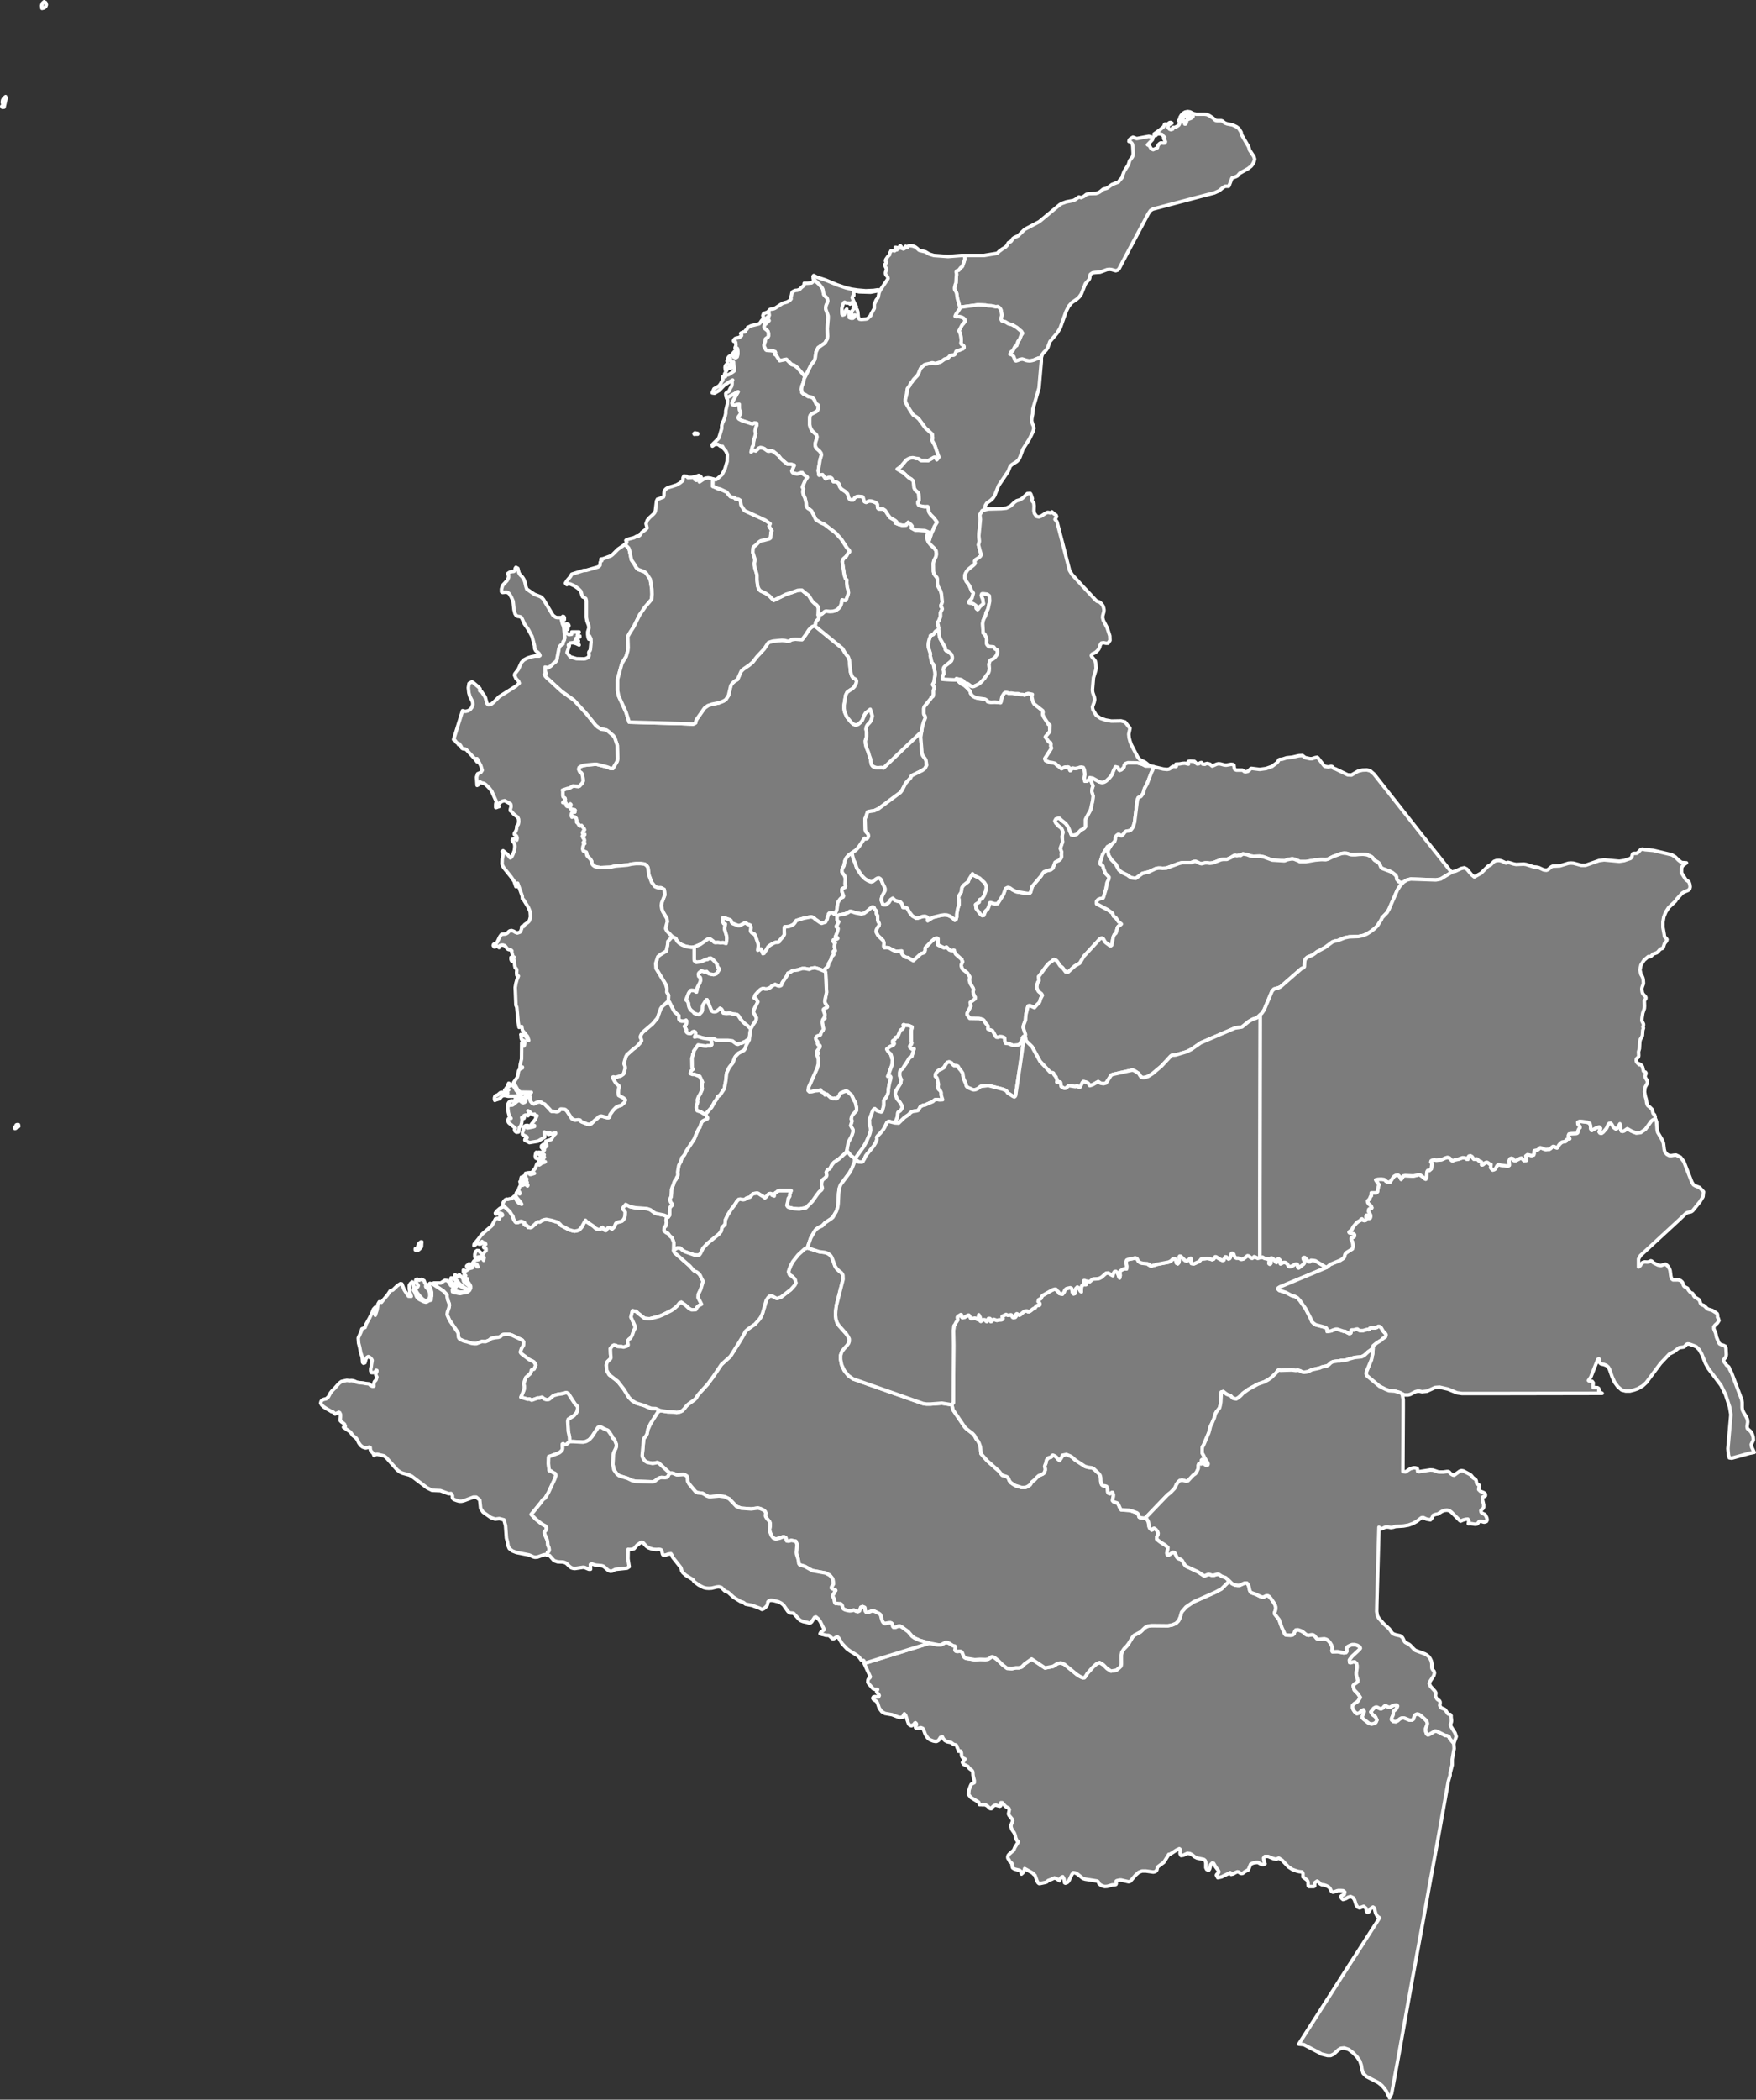
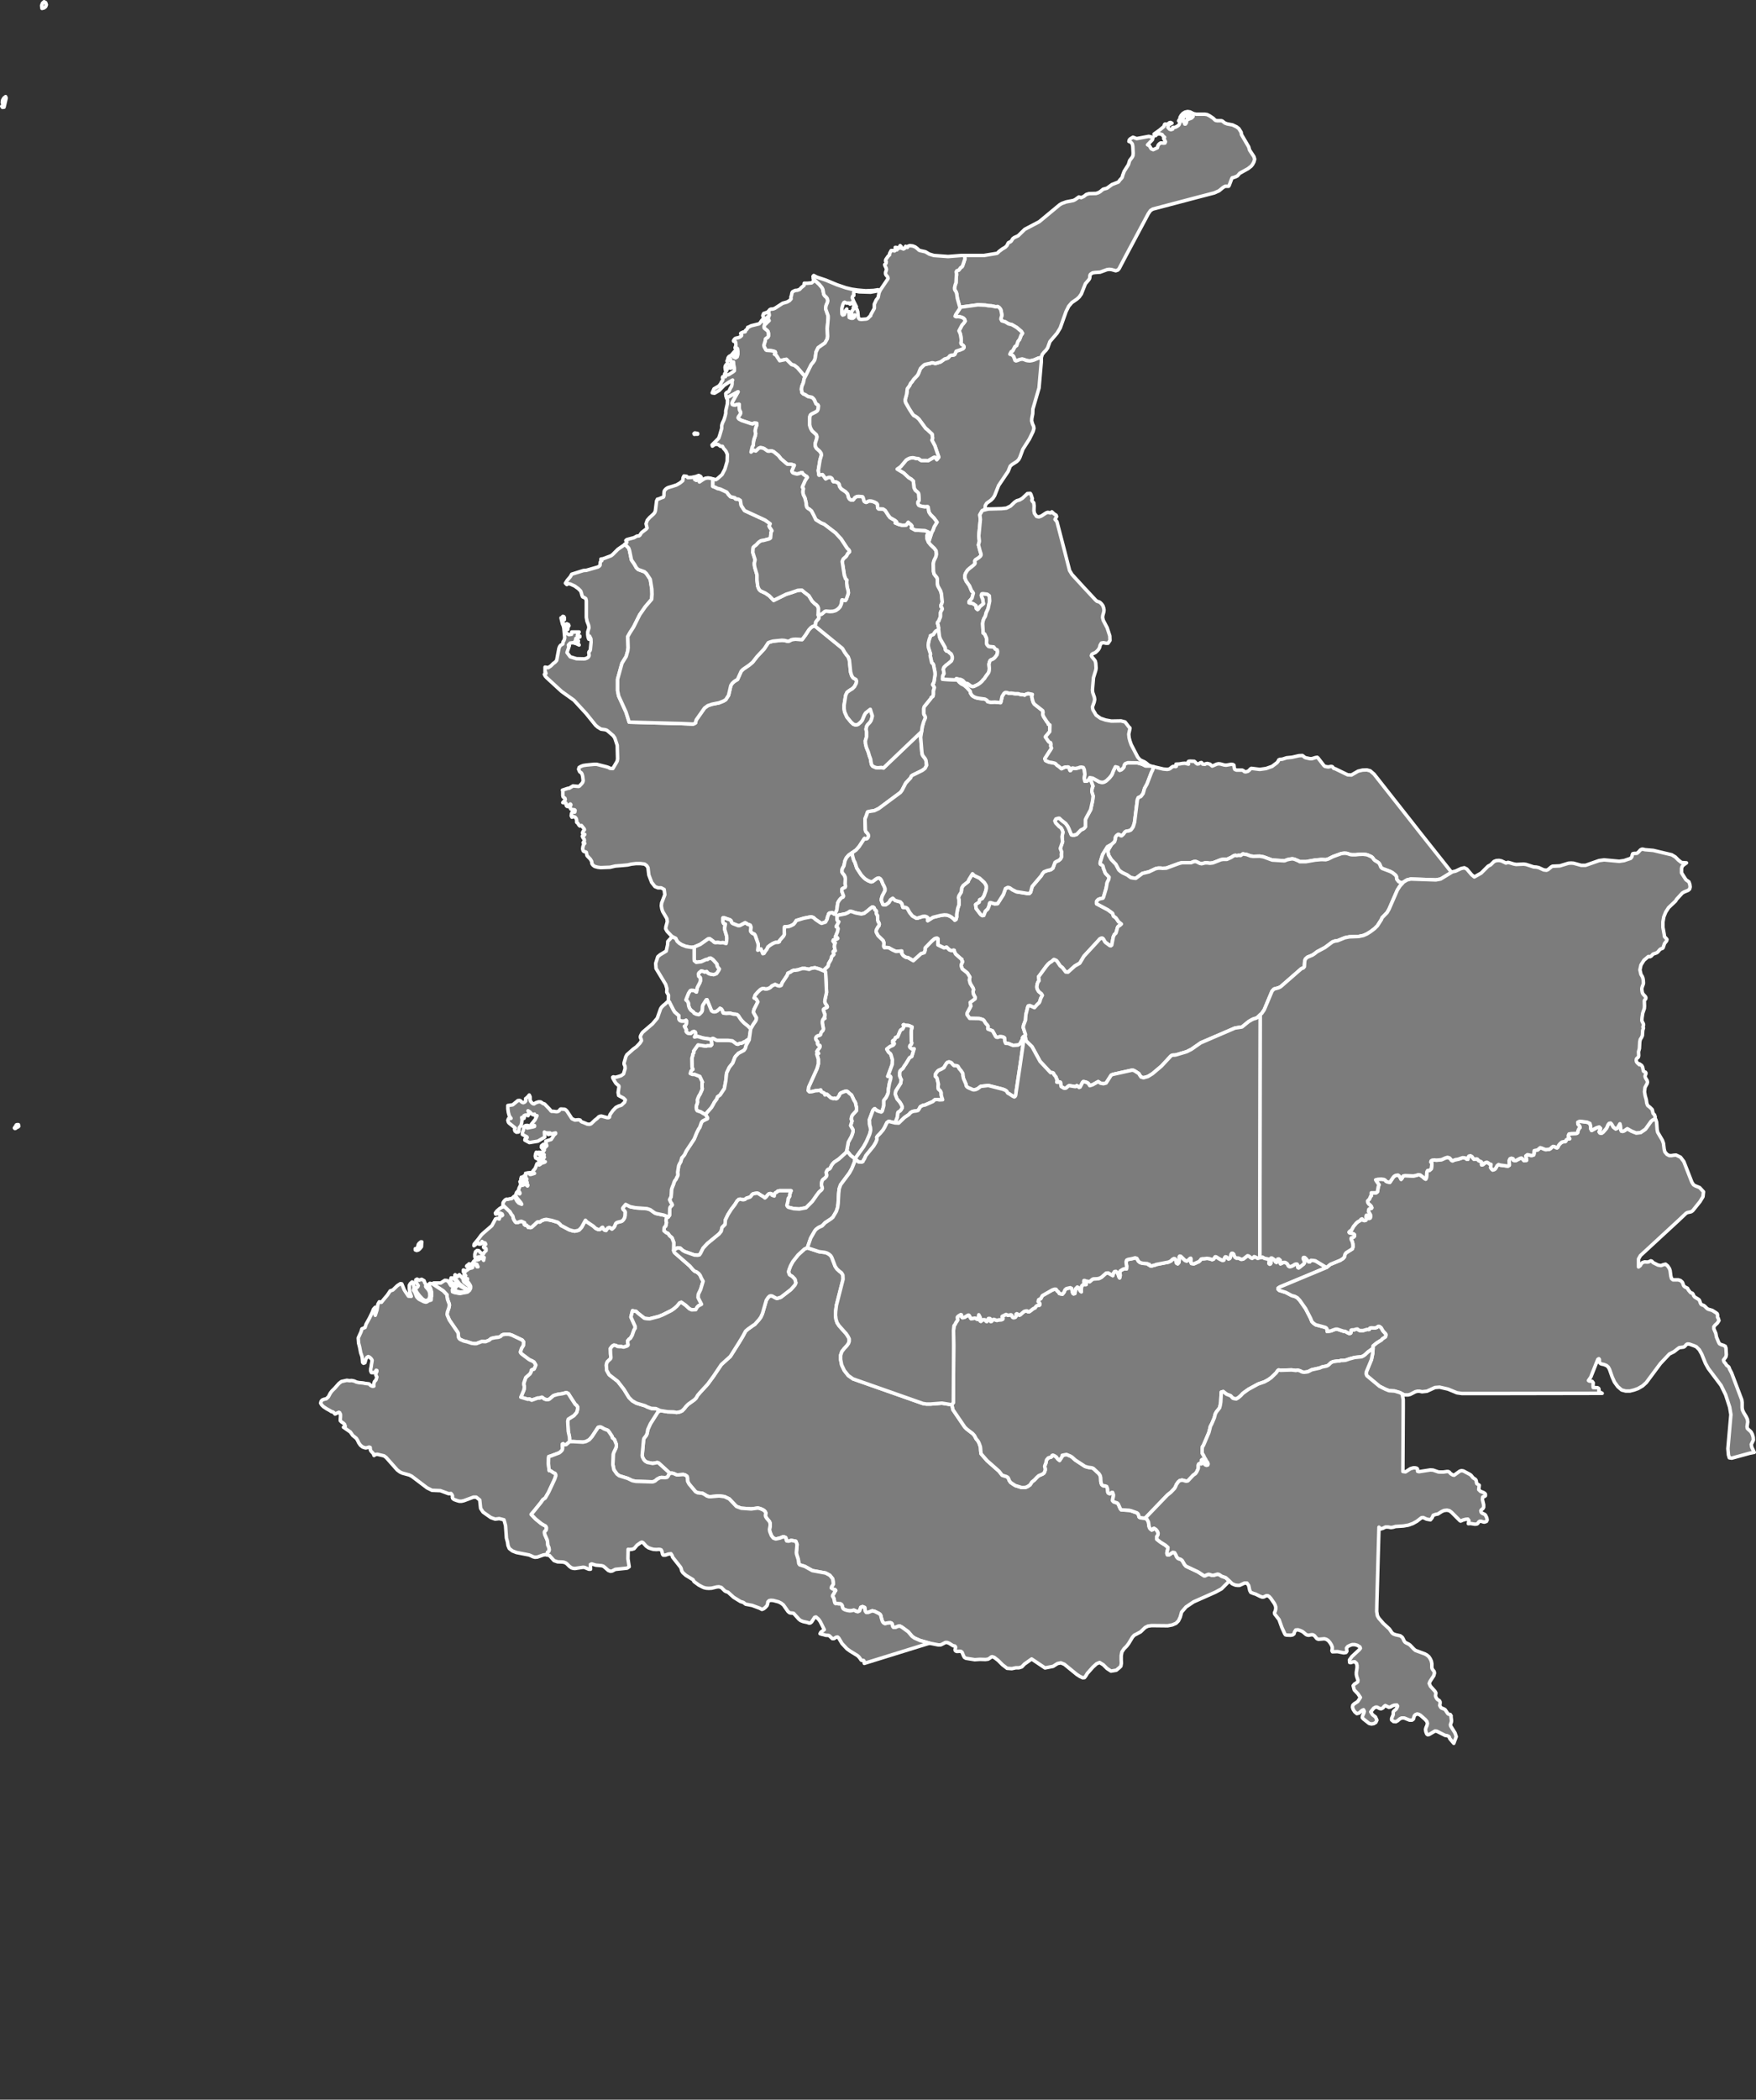
<svg xmlns="http://www.w3.org/2000/svg" baseprofile="tiny" fill="#7c7c7c" height="1195" stroke="#ffffff" stroke-linecap="round" stroke-linejoin="round" stroke-width="2" version="1.2" viewbox="0 0 1000 1195" width="1000">
  <rect width="100%" height="100%" fill="#333333" stroke="none" />
  <path d="M10.5 640.1l0.2 0.9-0.6 0.5-0.4 0-0.8 0.7-0.4 0.1-0.3-0.3 0.5-0.8 0.5-0.3 0-0.6 0.4-0.2 0.9 0z" id="COL99" name="">
-  </path>
-   <path d="M827.9 992.2l0.2 3-1.1 6.2 0 3.1-1.2 4.6 0 1.3-1 3.4-6.6 36.7-4 21.7-3.9 21.7-4 21.7-2 10.8-7.8 43.5-4 21.7-1.2 2.4-1.8-3.8-1.2-1.7-1.4-1.6-2-1.6-6.8-3.5-1.8-1.8-0.7-2.2-0.4-2.4-0.8-2.4-1.6-2.3-2.2-2.3-2.5-1.9-2.6-0.9-1.9 0.2-1.5 0.9-2.6 2.4-1.7 0.8-1.8 0-3.6-0.9-0.7-0.5-9.2-4.8-2.9-0.3 18.1-28.3 10.5-16.5 5.3-8.2 10.6-16.5 1.5-2.4-1.2-0.8-0.5-0.8-0.5-1-0.8-3-0.7-0.5-1.4 0.9-0.4 0.7-0.3 0.7-0.4 0.5-0.5 0.2-0.7-0.4-0.1-0.6 0-0.6-0.2-0.7-1.3-1.1-1.1 0.4-1.2 0.5-1.2-0.5-0.8-1.2-0.9-2.8-0.8-1.3-1.5-0.7-1.3 0.4-1.4 0.8-1.6 0.5-0.8-0.7-0.3-0.6 0-0.6 0.3-0.3 1.1-0.5 0.4-0.2 0.3-1.4-0.9-0.7-1.4-0.1-1.4 0-0.8 0.2-1.6 0.6-0.7 0.1-0.7-0.4-0.4-0.6-0.3-0.7-0.4-0.7-0.8-0.7-1.2-0.6-1.2-0.4-1.2-0.1-1-0.5-0.8-1-0.9-0.6-1.2 0.8-0.2 0.6 0 1.4-0.5 0.3-2.8 0-0.4-0.4-0.1-0.8 0-0.9-0.1-0.7-0.4-0.8-2.2-1.7-0.2-0.1 0-2-0.2-0.5-0.3-0.4-1.8-0.2-1.2-0.3-2.5-0.9-2.3-1.5-3.5-3.7-2-1.3-1.4 0.7-1.7-0.4-2.9-1.2-1.9 0-0.7 0.9 0.2 1.6 0.6 1.7-0.6 0.3-0.8 0.1-0.9-0.2-1.7-1-0.8 0-1.9 0.3-1.5 0.7-1.3 3.2-1.9 1-1.3 1-0.7 0.1-0.7-0.2-0.8-0.6-0.8-0.2-1 0.4-1.4 0.8-1.2 0.3-0.5-1-4.9 2.4-2.2 0.5-0.8-1.5 0.3-0.5 0.9-0.8 0.2-0.6-0.3-0.7-1.5-2-1.2-2.1-0.7-0.2-0.9 0.9-0.7 2.6-0.5 0.7-1.1-0.5-0.5-1 0-2.8-0.4-1.3-0.7-0.6-3.9-0.8-1.4-0.7-1.2-1-1.4-0.8-1.5-0.2-2.3 1.1-1.3 0.2-0.6-1.1 0.1-2.4-0.5-0.4-1.5 0.7-3.9 2.5-0.6 0-0.4 0.7-2.4 3.8-3.2 2.4-0.5 0.5-0.3 1.5-0.8 0.9-1.2 0.3-4.2-0.6-2.2 0-1.9 0.7-1.8 1.6-3 3.5-1 0.3-4.3-1-0.7 0-1.8 0.4-0.3 0.3 0.1 1.3-0.2 0.5-0.6 0.2-1.6 0.1-2.7 0.8-1.5 0.1-1.2-0.3-1.2-0.6-0.9-0.8-0.3-0.9-0.6-0.5-6.9-1.1-1.3-0.4-3-2.4-1.2-0.7-1.3-0.2-0.8 1.1-1.8 3.7-0.8 0.8-1.1 0.4-0.4-0.2-0.3-1.8-0.2-0.6-0.6-1.1-0.8 0.4-0.5 0.5-0.4 0.6-0.1 0.8-1.8-1.2-1.1-0.4-1.7 0.8-1.9 0.7-0.8 0.8-1 0.3-2.8 0.6-0.6 0-0.6-0.5-0.6-1.1-1.1-3.1-1-0.8-0.2-0.4-4.7-2.6-0.1 0.7-0.8 1.6-0.9 0.8-0.4-1.5-0.6-0.6-2.9-0.7-1.1-0.7-0.2-0.5-0.3-2.1-0.3-0.3-0.9-0.7-0.3-0.8-0.7-1-0.1-0.6 0.1-0.7 0.2-0.5 0.6-0.7 2.5-2.2 0.6-1.5 2-3.2-0.9-0.9-0.6-1.4-0.3-1.5-0.5-1.3-1.2-1.7-0.4-0.9-0.3-1.1 0.1-0.9 0.7-1.7 0.2-0.6-0.4-1.1-1.6-1.9-0.4-0.9 0.5-2.5-0.4-0.8-1.2-0.6-0.7-0.5-1.8-2-0.7 0-0.2 1.8-0.5 0.2-2.2-0.6-1 0.2-1.1 1-0.5 0.8-0.7-0.1-1.6-1.5-0.9-0.5-0.8-0.2-0.7 0.1-1-0.1-1 0-0.5-1.4-4.3-2.6-1.4-1.7 0.2-2.6 0.8-2.2 0.5-1.1 1.7-0.9 0-1.3-0.7-2.8-0.1-1.6-0.1-0.7-0.5-0.7-1.4-1-0.8-1.2-2.5-1.2-0.6-1 1.1-1.3 0.3-0.7-1.1-0.5-0.7-1-0.1-0.4-0.1-1.5-0.3-1-0.3-0.1-0.8 0.1-0.3 0-0.2-1.1-0.5-1-0.2-0.8-0.4-0.6-1.5-0.4-1.3-1-0.8-0.2-1.5-0.3-1.3-0.7-0.9-1-0.6-1.2-1 0.4-1.1 1.7-1.1 0.6-0.8 0-1.1-0.2-1.8-0.7-0.9-0.6-0.7-0.7-1.2-1.9-1-2.7-0.4-0.6-1.1-0.4-2.1 0.5-0.9-0.5-0.1-0.6 0.6-1.1-0.1-0.6-0.5-0.5-0.4 0.2-0.4 0.7-0.8 0.4-0.3 0.3-0.4 0.1-0.8-0.3-0.6-0.5-0.3-0.6-1.6-4.6-0.7-0.8-1.1 2-1.8 0.1-4.1-1.6-4-0.7-1.8-1-1.5-2-1-3-0.6-0.9-1.7-1.1-0.4-0.7 0.4-0.7 0.9-0.2 1.1 0.2 0.9 0 0.4-0.8-0.4-0.8-0.7-0.7-0.4-0.8 0.6-1.1-0.6-0.2-1.1 0-0.7-0.2-0.4-0.3-2.3-2.6-0.5-0.9 0.1-1.3 0.3-0.6 0.8-0.7 0.2-0.5-3.2-7-0.2-0.6 37.1-11.5 5.1 1 1.2 0 0.9-0.4 1.9-1 1 0 1.2 0.5 1.9 1.2 0.4 0.2 0.8 0.1 0.4 0.4 0.1 0.4-0.3 1.3 0.1 0.5 0.5 0.4 0.5 0.1 1.6-0.1 0.7 0.1 0.6 0.5 0.8 2 0.5 0.9 0.9 0.5 5 0.8 3-0.2 3.1 0.1 1.5-0.2 1.1-0.7 0.6-0.5 0.6-0.2 1.2 0.4 2.2 1.7 2.5 2.5 2.6 2 2.7 0.2 2.3-0.5 1.8 0 1.6-0.5 1.5-1.6 4.1-2.9 7.6 5.1 4.6-0.9 2.5-1.6 1.9-0.4 2 0.8 7.1 5.8 1.7 1.1 1.7 0.8 1-0.1 0.7-0.9 0.9-1.5 3.2-3.6 2.1-1.9 1.7-0.7 2.1 1.3 2.1 2.1 2.3 1.5 3-0.5 1.8-1.5 0.8-0.8 0.3-1.7-0.1-1.9 0-2.4 0.4-2.1 1.2-1.8 1.5-1.5 1.2-1.6 2.1-3.5 1-1.1 3.6-1.9 2.6-2.5 1.6-0.8 2.1-0.3 9.2 0.1 2.6-0.5 2.1-0.9 1.4-1.4 1-2.1 0.8-2.9 2.5-2.9 4.3-2.9 12.4-5.5 3.5-1.9 4.5-4.5 1.5 1.5 1 0.5 1.1 0.4 1.1 0.1 1.1 0 2.8-1.3 1.4 0 1 1.4 0.6 2.8 0.6 1.1 1.5 0.6 1.3 0.4 2.6 1.3 1.2 0.4 0.8-0.1 1.4-0.7 0.9 0 0.8 0.5 0.9 1 2 2.9 0.5 1 0.3 1 0 1.2-0.3 1.2-0.4 0.8 0.1 0.8 2.5 3.2 1.6 4.5 1.6 3.5 0.4 0.6 0.6 0.2 2.4 0.1 1.1-0.2 0.8-0.6 0.3-1.1 0.7-1.1 1.3-0.1 1.5 0.5 1.2 0.6 1.9 1.6 0.7 0.3 0.8 0.1 1.5-0.3 0.8 0 0.9 0.5 1.4 1.7 0.9 0.4 3.4-0.3 1.1 0.3 1.1 0.7 1 1.2 0.8 1.3 0.5 1.2 0 1.1-0.2 1 0.3 0.6 2.9-0.1 3.5 0.7 1.3-0.2 0.5-0.7-0.2-1.8 0.7-0.9 1.4-0.7 1.2-0.4 1.3 0 1.5 0.4 1.5 0.9 0.3 0.8-0.6 0.8-4.2 3.9-1.4 1.9 0.1 1.5 0.7 0.1 1-0.4 1.2-0.1 1 0.9 0.3 1.2 0 1.3-0.4 2.6 0 1.2 0.2 1.1 0.7 2.1-0.1 1-0.9 0.7-1 0.6-0.7 0.9 0.6 2.4 2.1 2.2 1.4 2.1-1.5 2.3-2 1.3-0.8 0.8-0.2 1.1 0.4 1.3 0.9 1.4 1.2 1 1.2-0.3 1.7-1.5 0.9-0.4 0.4 0.9-0.2 0.9-0.8 1.8-0.1 0.9 0.6 0.7 3.3 2.6 1.3 0.3 1.3-0.2 1.2-0.7 0.6-1.3-0.8-1.8-1.7-1.3-1-1.6 1.7-2.1 1.1-0.6 0.8 0 1.3 0.7 0.6 0.2 0.6 0 0.9-0.5 0.6-0.8 0.7-0.5 2 1 1-0.2 1-0.6 1.1-0.4 1.5-0.1 0.4 0.6-0.3 0.8-0.5 0.9-1.2 1-0.4 0.5-0.1 0.3 0 1.4-0.9 2.1 0 0.9 1.1 0.9 1.3 0.1 1.1-0.6 1-0.9 1.1-0.6 1.6 0 3 1.2 1.4 0 0.8-0.6 0.5-1.8 0.6-0.7 1-0.4 1 0.2 1 0.6 2.7 2.4 0.9 1.1 0.3 1.1-0.3 1.2-0.5 1.1-0.3 1.1 0.2 1.3 0.5 1.3 0.5 0.4 0.8-0.1 3.4-2 1 0.1 4.8 2.4 0.9 0.1 1 0.4 0.4 0.4 0.3 0.9 2.3 2.7z" id="COL1283" name="Amazonas">
 </path>
  <path d="M464 356.2l15.8 12.9 1.2 2.1 1.3 1.8 0.7 0.8 0.7 1.9 0.7 6.8 0.6 2 0.8 1.3 0.9 0.5 0.8 0.5 0.3 0.9-0.2 1.2-1 1.9-1.2 1.2-1.5 0.9-1.5 1.1-0.8 1.7-0.9 5.6 0 2.1 0.3 1.8 1.3 2.9 2.3 2.8 1.4 1.3 1.3 0.4 1.3-0.3 1.5-1.3 0.9-1.1 1.2-2.9 0.7-1.2 2.7-2.1 1.2 3.8-0.4 1.6-0.4 1.1-0.6 0.9-1.4 1.5-0.5 0.9-0.3 1.5 0.3 1.6 0 2.7-0.7 2.3 0.1 1.7 0.5 2.1 1.1 2.7 0.6 2.1 0.7 1.9 0.2 1.5 0.3 1.5 0.7 1 1.6 0.7 1.3 0.2 2-0.2 1.2 0.3 21.7-20.7-0.5 3.2 0.7 8.7 0.3 1.4 0.7 1 0.8 1 0.5 1 0.4 2.8-0.9 1.8-1.6 1.2-5.5 2.7-0.7 0.5-0.4 1-2.8 3-2.1 4.1-0.9 1.2-12.4 9.2-2.5 1.2-2.7 0.4-1.1 0.3-0.4 1-0.1 0.5-0.8 2-0.2 0.5 0.2 6.2 0.2 0.9 1.1 1.2 0.4 0.7 0.1 0.8-0.3 0.8-0.5 0.6-0.7 0.2-0.8-0.3-3.1 4.7-1.7 1.9-2.3 1.6-1.9 1.3-1.3 1.5-0.8 1.7-0.6 2.9-0.9 1.6-0.2 0.9 0 1 0.4 0.7 0.9 1.1 0.5 1.1 0.1 1-0.1 2.8 0.2 1.4-0.2 0.6-0.4 0.2-1.1 0.5-0.3 0.3-0.1 1.2 1 2.8-0.3 0.6-0.8 0.3-0.9 0.9-0.8 1.1-0.5 1-0.6 4.2-0.9 1.8-0.6 0.4-0.8-0.7-0.4-0.2-0.6 0.2-0.9 0.1-0.4 0.4-0.1 0.5-0.5 1.2-0.3 1.4-0.9 1.6-2.2 0.7-0.7-0.3-2.8-1.9-1.2-1.1-1.3-0.4-4.1 0.8-4.3 1.3-0.9 1.4-0.7 0.8-1.3 0.7-1.3 0.5-2.5 0.2-0.2 1.8 0.1 2.5-0.5 1-2.3 2.6 0 0.5-0.6 0.4-1.7 0.1-0.8 0.3-1 0.5-1.4 0.9-1.1 0.9-0.6 1.3-0.8 1-0.8 1.3-0.7 0.2-1.1-2.7-1.8 0.7 0.3-2.5-0.1-1.2-1.6-4.6-0.5-0.8-0.9-0.4-0.5-0.3-0.7-0.8-0.1-0.6 0.1-0.7 0.1-1.3-0.2-0.7-0.3-0.4-1.5-0.5-0.6-0.5-0.7-0.3-3 1.6-1.1 0-0.4-0.2-2.6-1-0.6-0.6-0.3-1-0.8-0.6-0.8-0.2-2.2-0.8-0.8 0 0 0.2 0 2.1 0.4 0.9 1 0.3-0.4 2.1 0 1 1.1 3.7 0.1 1.4-0.1 1.3-0.3 1.6-1.7-0.5-1.6 0.1-1.4-0.2-1.5 0.1-0.6-0.2-0.7-0.7-1.8-1.3-1 0.1-4.4 3.1-3.5 1.5-1.5 0.2-3.1-0.5-2.3-0.9-1.5-0.9-1.3-1.2-0.8-1.6-2-1-2.6-2.7-0.4-0.5-0.7-1.3 0.1-1.1 0.8-2.9-0.2-1.7-0.5-0.9-1.9-3.2-0.5-1.5-0.3-1.8 0.2-1.6 1.8-4.7-0.4-3-1.7-0.9-1.8 0-1.7-0.7-1.9-2.4-1.6-4.2-0.5-4.2-0.7-1.1-1.2-0.9-2.4-0.3-2.5 0-2.6 0.3-2.2 0.5-3.2 0.3-3.8 0.3-3 0.7-5.3 0.2-1.7-0.2-1.8-0.5-0.9-0.7-0.6-0.8-0.2-1.4-0.7-1.2-1.9-2-0.1-0.4-0.3-1.5-0.3-0.2-1.1-0.3-0.4-0.4-0.3-1.1 0.2-1.3 0.4-1.2 0.6-0.6-0.9-0.4 0.7-1.1-0.1-0.8-0.6-0.7-0.5-1.1 0.9-0.3 0.5-0.7-1.1-0.3-0.2-0.6 0.4-0.9 0.7-0.8-0.1-0.5-1.6-2-0.9 0.3-0.6-0.6-0.5-0.9-0.7-0.6 0-1.2-0.3-1-0.6-0.7-1-0.4-0.8 0.4-0.4-0.8 0.2-1.4 0.6-1 0.4 0 0.4 0.3 0.4 0 0.2-1-0.3-0.3-1.5-0.2-0.6-0.2-0.4-0.7 0-0.7 0.4-1.1-0.3-0.4-0.6 0.4-0.5 0.7 0.1 0.4-0.8-0.1-0.4-0.3-0.2-0.5 0-0.7-0.2-0.5-0.5-0.1-1.2-0.1 1.2-1.4 0.2-0.4-0.2-0.7-1-0.7-0.2-0.8 0-2.5-0.2-0.6 3-1 0.9-0.1 2.1-1.3 3.2 0.3 0.6-0.3 0.3-0.4 0.8-0.8 0.6-0.8 0.3-1-0.3-2.5-0.3-1.1-0.4-0.8-0.8-0.5-0.2-0.2-0.6-1.4 0.3-1 1-0.6 1.3-0.5 2-0.3 4.3-0.4 1.4 0 5.5 1.4 1.2 0.4 0.9 0.5 1.6 0.1 2.2-3.7 0.3-0.6 0.2-1.3-0.2-7.6-1.4-4.2-0.9-1.3-2.9-2.5-0.8-0.6-0.9-0.3-2.3-0.3-1.8-1.1-1.3-1.1-5.4-6.7-7-7.6-7-5-8.6-7.9-0.7-0.8-0.5-1 0.5-0.4 0.4-0.1-0.2-0.7-0.3-0.1 0-2.8 1.8 0.3 1.5-1 1.4-1.4 1-0.7 0.9-1 1.3-6.9 0.4-1 0.5-0.7 1.3-0.8 0.2-1.3 0.5-0.7 0.4-1.4-0.5-5.6-0.3-1.3-0.5-1.1-0.8-3.3 0-0.2 0.6 0.1 0.4-0.9 0.5 0.1 0.4 0.6 0 1.2-0.4 0-0.5-0.5 0 1.7 0.5 1.2 0.8 0.5 1-0.6 0 1.4 0.9-1 0.3 0.7-0.6 1.1-0.1 1.1-1.4-0.5 0.4 2.4 1.7 1 1.5-0.2 0.1-1.3 4.2 0-0.8 1.3-0.2 0.7 0 0.8 0.5 0 0.9-0.5 0 0.5-2.3 0.9 0 0.4 1 0.3 0.5 0.6-0.1 0.6-0.7-0.6-1.1 0.1 0.5 0.6 1.3 0.9 0.5 0.8-1.7-0.8-1.8-0.5-1.6 0.2-1 1.1 0 0.3 0.5 0.1-1.3 3.9 1.8 2.4 3.6 1.1 4.2 0.1 0.8-0.1 0.8-0.3 0.7-0.4 0.5-0.6 0.2-0.6-0.2-1.5 0.1-0.5 0.6-0.7 0.2-0.6 0.4-4.2-0.1-1.9-0.8-1.6-0.3 0.9 0.3 0.9-0.4 0-0.4-1.1-0.2-1.5 0-1.6 0.7-2.3-0.2-1.4-0.9-2.3-0.4-2.2 0-9.5-0.3-1.2-0.9-0.6-0.9-0.4-0.4-0.9-0.3-1.2-0.4-1.2-1.4-1.4-2.1-1.5-2.4-1.1-2-0.3 0 0.6-0.8-0.8 1.1-1.7 1.7-2 0.8-1.4 6.7-2.1 1.6-0.1 6.6-1.9 0.8-0.5 0.4-0.5 0.1-1.6 0.3-0.6 0.6-0.4 0-0.4-0.5 0 0-0.5 1.3-0.2 4.5-1.7 0.9-0.7 3-3 3.5-2.4 0.4-0.4 0.4 0.3 1.8 1.8 0.5 1.4 1.1 5.4 1.6 2.3 1.2 2.1 1 1 3.6 1.3 1.1 1 2.2 3.3 0.9 5.6 0.1 2.9-0.2 2.9-3.6 4.2-3.2 4.6-3.5 7-2 3.1-1.3 2.3 0.2 6.3-0.2 1.8-0.9 3.2-2.4 3.9-2.5 9.1 0 6.5 0.6 3 4.2 9.2 1.8 5.7 25.3 0.7 4.4 0.1 6.6 0.3 0.7-0.2 0.8-0.5 0.1-0.7 0.3-1 4.7-6.7 1.9-1.4 2.4-0.8 4-0.8 2.5-1 1.3-0.8 1.6-2.5 1.3-5.6 0.8-1.2 1.2-1.1 1.8-1.1 2.1-4.7 1.1-1.1 3.5-2.4 1.9-1.6 2.5-3.2 4.1-4.4 2.3-3.5 1-0.4 1.7-0.5 5-0.5 1.5 0.1 1.2 0.3 0.9 0.2 0.9-0.3 1-0.6 1-0.2 1.4-0.1 3.7 0.2 2-2.7 1.8-2.8 1.1-1.2 1.1-0.8 1.2-0.3z" id="COL1314" name="Antioquia">
 </path>
  <path d="M655 435.9l2 0.5-0.6 1.9-0.7 1.4-2.5 6.5-1.4 2.5-0.8 2.9-1.3 1.7-1.5 0.7-0.5 1.2-1.6 12.8-0.7 2.4-0.6 1-0.8 1-1.2 0.5-0.9 0.1-0.8 0.2-0.6 0.5-0.6 0.9-0.7 0.7-0.5 0.4-0.6-0.1-0.7-0.6-0.6-0.1-0.6 0.4-0.6 0.6-0.4 0.7 0 0.9-0.5 1.6-1.8 1.6-2.2 1.2-2.8 4.5-1.3 4.3-0.1 0.7 0.2 0.5 1 0.5 0.4 0.5 0.4 1.6 0.4 0.9 0.3 0.9 0.4 0.8 2 2.1-0.2 1.3-0.9 1.8-0.6 3.4-1.5 5-0.3 0.5-1.5 0.3-1.1 0.4-0.6 0.6-0.4 0.5 0 1.4 6.4 3.4 2.7 2 0.5 1.6 1.4 1 1.5 2.2 1.6 1.3-1 0.9-0.5 0.2-0.5 0.5-0.3 0.7-0.3 1.2-0.5 1.7-0.9 0.8-0.6 1.3-0.9 4.7-0.5 0.4-0.6-0.1-0.8-0.6-1.5-1.1-0.5-0.5-0.6-1.1-0.4-0.6-0.4-0.3-0.7 0-0.8 0.4-1.6 1.8-7.4 8-1.5 2.5-0.9 1.5-2.8 1.6-3.9 3.5-1.3-0.1-1.9-2.5-1.3-1-1.6-2.4-0.5-0.6-1.4-0.6-1.5 1.3-0.8 0.4-1 0.9-1.1 1.3-3.8 5.2-0.5 0.6 0.2 2.4-0.5 0.6-0.4 0.9-0.3 1.5 0 1 0.3 0.9 0.7 1.2 1.6 1.3 0.5 0.9-1 1.9-0.4 1.5-0.4 0.8-1.1 1-1.6 1.8-2.5-1.1-1 0.1-0.3 0.6-1.1 4.4-0.2 3.1-1.1 2.9-0.2 1.3 1.3 4-0.2 1.2-1 0-0.5 0.7 0 0.8-1 1.7-0.2 0.6-0.5 0.5-0.9 0.5-2.8 0.2-2.7-1.1-1.5-0.1-0.5-1.2-0.2-1.9-0.6-0.4-0.7-0.2-1.3-0.1-1.2 0.4-0.8-0.1-0.5-0.5-0.4-0.8-1.3-2.3-2.6-1-0.1-0.4 0.2-1.1-0.4-0.7-1-1.1-1-1.6-0.6-0.5-2-0.6-5.5-0.1-1.5-2.1 0-0.9 2.1-3.9-0.3-2.2 2.7-2 0.1-0.9-1-1.9-0.2-1.4 0.3-1-0.2-0.8-1.7-2.8-0.5-1.9 0.3-1.7-1.1-1.8-0.3-0.5-1.1-0.9-1.8-1.4-0.3-0.8-0.3-0.9 0-0.7 0.4-1 0.4-0.8-0.5-0.7 0-0.6-0.7-0.5-2.8-2.5-0.7-1.4-0.1-0.7-0.4-0.1-0.6 0.2-0.8 0-1-0.4-1.5-1.5-1.5 0.4-3.5-1.7 0-3.5-0.4-0.3-1 0.1-0.6 0.3-1.5 1.3-3.7 3.8 0 1.3-0.5 1.4-1.9 0.6-4.4 4-3.1-1.8-1.1-0.1-1-0.6-0.7-0.6-0.7-1 0-1.4-3.3 0.2-0.7-0.3-1.3-0.6-2.1-1.2-1.5-0.1-0.9 0.1-0.4-0.5-0.1-0.5 0.2-1.7-0.5-1.4-2.9-2.8-1-1.9-0.1-0.7 0.2-0.8 0.8-1.5 0.6-0.7 0.2-0.9-0.1-0.6-0.5-0.7-0.3-1 0-1.2-0.1-1.4-0.5-0.7-0.2-0.6 0.1-1.1-0.2-0.4-0.7-0.5-0.4-1.1-0.5-0.4-0.5-0.1-1 0.7-2 1.7-1 0.7-0.6 0.5-1.7 0.4-3.1-0.6-1-0.3-1-0.4-1.2-0.2-0.4 0.1-0.8 0.6-1.6 0.7-3.6 0.7-1.1 0.4-0.8-0.8-0.3-0.5 0.9-1.8 0.6-4.2 0.5-1 0.8-1.1 0.9-0.9 0.8-0.3 0.3-0.6-1-2.8 0.1-1.2 0.3-0.3 1.1-0.5 0.4-0.2 0.2-0.6-0.2-1.4 0.1-2.8-0.1-1-0.5-1.1-0.9-1.1-0.4-0.7 0-1 0.2-0.9 0.9-1.6 0.6-2.9 0.8-1.7 1.3-1.5 1.9-1.3 0.4 2.1 0.6 2.1 0.7 1.3 1 3.1 2.6 4 1.4 1.5 0.9 0.8 1.5 0.9 1.2 0.5 0.6 0.2 1-0.3 1.7-1.3 0.9-0.5 0.9-0.1 0.8 0.5 0.6 0.9 0.8 2 0.7 1.3 0.5 1.3 0 1.2-1.6 3.1-0.4 1.4-0.1 1 0.9 2.4 1.1 0.2 0.5-0.1 0.8-0.5 1-0.8 0.9-1.5 1.3-0.9 1.4 1.3 2.9 0.8 0.9 1 0.6 2.1 1.2 0 0.7 0.2 0.7 0.5 1.2 2.2 1.6 2 2.3 1.3 0.8-0.1 0.8-0.3 0.5-0.1 1.4-0.5 1.1-0.1 0.7 0.1 0.7 0.3 0.5 0.4-0.1 1.7 3-1.9 4.4-1.1 2.1-0.3 1.5 0.1 1.4 0.5 1.2 0.7 1.3 1.1 0.5 0.6 0.7-0.4 0.4-1.4 0-1.5 0.6-3.4 0.7-2 0-1.6 0-1.3-0.3-1.2 0.3-1.1 1.3-2.1 0.3-2.4 0.8-1.3 2.9-2.3 0.2-0.8 2.2-3.6 1 1 3.1 1.5 2.7 2.5 0.8 1.3 0.3 0.8 0 1.2-0.3 1.4-1 2.8-1 1.6-1.5 0.7-0.3 1.4-2 1.3 0.3 2.3 2.6 3.4 0.9 0.6 0.8-0.1 0.9-2.4 1.4-1.3 0.7-1.7 0.3-1.5 0.2-0.3 0.4-0.1 2.3 0.7 1.7-0.1 3.3-5.2 1.2-3.4 1.2-0.6 0.4 0 0.8 0.2 1.6 1.1 2.2 1.1 6.2 1 1.2 0 0.7-0.7 0.9-3.3 5.1-6 0.7-1.2 0.9-1.1 1.8-0.7 2.1-0.5 1.2-0.9 1.2-3.3 1.2-0.7 0.8-0.3 1-0.8 0.5-0.8 0.2-0.7-0.1-1.3 0.2-1.2-0.8-2.1 1.3-3.8-0.3-2.9 0.5-2.6-0.3-0.9-0.5-1.1-0.6-0.7-0.7-0.4-2-2.1-0.5-1.2 0.6-1.1 1.4-0.4 0.6 0 1.3 1.2 2.3 1.8 1.1 1.5 0.7 1.4 1.4 3.5 1.2 0.3 1.8-0.5 2.4-2.5 1.3-0.6 0.7-0.5 0.6-0.8 0-4 0.5-1.1 2.5-4.6 1.1-5.1 0.3-2.6-0.7-2.3 0-1.1 0.1-0.9 0.5-1.4-1.8-4.8 1.7 0.3 3.8 2.1 1.5 0.3 1.2-0.2 1.2-0.7 1.8-1.7 0.8-1 0.7-1 0.7-1.9 1.2-2.4 1.5 0.4 0.5 1.3 0.4 0.3 0.7-0.2 0.6-0.4 0.6-0.6 0.5-0.6 0.2-1 0.3-0.6 0.4-0.4 1.4-0.5 5.5 0.1 1.9 0.5 1.3 0.5 1.3 0.7 2.7 0z" id="COL1315" name="Boyacá">
 </path>
  <path d="M406 272.6l-0.1 4.2 1.8 0.7 0.6 0.4 2 0.5 3.6 1.7 0.9 1.3 1.2 1.3 2.5 0.6 0.3 0.6 0.3 0.1 1.4 0.1 1.1 0.7 0.5 2.9 1.9 2.9 11.7 5.4 2.9 2.1-0.6 1.3 0.2 0.5 1.2 1.8 0.2 0.4-0.5 0.8-0.3 3.3-0.7 0.5-3.4 0.9-1 0.1-0.7 0.3-1 0.7-1.3 1.4-1.3 1-0.5 0.6-0.2 2.7 1.3 4.2-0.4 1.8 0 1 0.2 1.4 1.3 4.4 0 2.9 0.4 3.4 0.4 1.2 0.5 0.9 0.7 0.7 2.8 1.3 2.2 1.5 2.5 2.6 7.1-3.5 2.9-0.9 3.7-1.3 1.5-0.1 0.9 0 1.4 1.2 2.5 1.9 1.9 3.1 1.5 1.5 0.9 0.6 0.8 0.9 0.4 1.1-0.1 3.8 0.3 1.1 0.1 0.4-0.1 0.5-1 1.1-0.8 1.1 0 0.9-0.5 1.1-1.2 0.3-1.1 0.8-1.1 1.2-1.8 2.8-2 2.7-3.7-0.2-1.4 0.1-1 0.2-1 0.6-0.9 0.3-0.9-0.2-1.2-0.3-1.5-0.1-5 0.5-1.7 0.5-1 0.4-2.3 3.5-4.1 4.4-2.5 3.2-1.9 1.6-3.5 2.4-1.1 1.1-2.1 4.7-1.8 1.1-1.2 1.1-0.8 1.2-1.3 5.6-1.6 2.5-1.3 0.8-2.5 1-4 0.8-2.4 0.8-1.9 1.4-4.7 6.7-0.3 1-0.1 0.7-0.8 0.5-0.7 0.2-6.6-0.3-4.4-0.1-25.3-0.7-1.8-5.7-4.2-9.2-0.6-3 0-6.5 2.5-9.1 2.4-3.9 0.9-3.2 0.2-1.8-0.2-6.3 1.3-2.3 2-3.1 3.5-7 3.2-4.6 3.6-4.2 0.2-2.9-0.1-2.9-0.9-5.6-2.2-3.3-1.1-1-3.6-1.3-1-1-1.2-2.1-1.6-2.3-1.1-5.4-0.5-1.4-1.8-1.8-0.4-0.3 1.1-1 0-0.4-0.5-0.8 0.6-0.5 4.1-1.1 1.6-0.9 1.2-0.1 0.6-0.5 0.3-0.6 0.7-0.9 2.4-1.8 0.6-0.7-0.6-2.4 0.7-2 1.3-1.5 2.2-2 0.7-0.8 0.4-1 0.7-5.7 0.5-1 0.4 0 1.9-0.8 1.1-0.4 0.3-0.8 0-1.2 0.1-1.2 0.3-0.6 0.7-0.8 0.7-0.5 0.6-0.3 2.7-0.8 2.1-0.7 1.9-1.1 1.6-1.3 0.2-1.7 0.5-1 1.5 0.2 0.7 0.7 2.2-0.1 2.4-0.5 1.6-0.6 1 0.5 0.4 0.5 0 0.9-1-0.4-1-0.2-0.9 0.3-0.8 0.7 0.9 0.5 0.4-0.1 0.6-0.4 0.8 0.8 0 0.6 2.1-1.4 1.3-0.7 1.5-0.2 1.5 0.2 1.3 0.4z" id="COL1316" name="Córdoba">
 </path>
  <path d="M545.3 387l1 1.2 1.2 1 1.6 0.8 1.6 1.4 1.7 1.9 0.2 0.4 0 0.6 0.8 1.3 0.5 0.5 1 0.6 1 0.4 1.3 0.3 3.7 0.5 1.2 0.7 0.3 0.7 0.7 0.2 1.3 0.2 2.2-0.1 3.2 0.3 0.2-0.5 0.7-3.1 1-1.6 0.6-0.5 0.5-0.1 0.8 0.1 1 0.4 1.3-0.1 2.1 0.3 1.5 0 0.7 0.1 0.7 0.3 1.6 0.1 1 0.3 0.7-0.5 1.3-0.4 2.4 0.5-0.2 0.7-0.1 0.7 0.5 2.2 0.3 0.9 0.6 1 4.8 3.8 0.2 1-0.2 0.9 0.4 1.3 2 3.1 0.7 0.8 0.1 0.6 0.9 0.4-0.1 3.8-2.5 3 1.2 1.7 0.7 1 0.4 0.3 0.7 0.3 0.2 0.9-0.1 1 0.4 1.2-0.5 0.9-0.8 1.2-2.5 3.9 0.4 1 0.3 0.2 1.8 0.8 1.5 0.2 1.7 0.4 0.5 0.3 0.7 0.8 0.8 0.5 1.8 1.5 1.6-0.8 0.4-0.1 0.8 0 0.9-0.1 0.5 0.2 0.3 0.7 0.3 1 0.2 0.2 0.5-0.5 0.5-0.9 0.3-0.1 1.5 0.3 1.9-0.4 0.7-0.3 0.9-0.1 1.1 0.2 0.3 0.6 0.3 0.7 0.2 1.6 0.1 1.1-0.3 2 0.3 1.8 1.3-0.1 0.4-0.3 0.6-0.7 0.5-0.9 1.8 4.8-0.5 1.4-0.1 0.9 0 1.1 0.7 2.3-0.3 2.6-1.1 5.1-2.5 4.6-0.5 1.1 0 4-0.6 0.8-0.7 0.5-1.3 0.6-2.4 2.5-1.8 0.5-1.2-0.3-1.4-3.5-0.7-1.4-1.1-1.5-2.3-1.8-1.3-1.2-0.6 0-1.4 0.4-0.6 1.1 0.5 1.2 2 2.1 0.7 0.4 0.6 0.7 0.5 1.1 0.3 0.9-0.5 2.6 0.3 2.9-1.3 3.8 0.8 2.1-0.2 1.2 0.1 1.3-0.2 0.7-0.5 0.8-1 0.8-0.8 0.3-1.2 0.7-1.2 3.3-1.2 0.9-2.1 0.5-1.8 0.7-0.9 1.1-0.7 1.2-5.1 6-0.9 3.3-0.7 0.7-1.2 0-6.2-1-2.2-1.1-1.6-1.1-0.8-0.2-0.4 0-1.2 0.6-1.2 3.4-3.3 5.2-1.7 0.1-2.3-0.7-0.4 0.1-0.2 0.3-0.3 1.5-0.7 1.7-1.4 1.3-0.9 2.4-0.8 0.1-0.9-0.6-2.6-3.4-0.3-2.3 2-1.3 0.3-1.4 1.5-0.7 1-1.6 1-2.8 0.3-1.4 0-1.2-0.3-0.8-0.8-1.3-2.7-2.5-3.1-1.5-1-1-2.2 3.6-0.2 0.8-2.9 2.3-0.8 1.3-0.3 2.4-1.3 2.1-0.3 1.1 0.3 1.2 0 1.3 0 1.6-0.7 2-0.6 3.4 0 1.5-0.4 1.4-0.7 0.4-0.5-0.6-1.3-1.1-1.2-0.7-1.4-0.5-1.5-0.1-2.1 0.3-4.4 1.1-3 1.9 0.1-1.7-0.5-0.4-0.7-0.3-0.7-0.1-1.1 0.1-1.4 0.5-0.5 0.1-0.8 0.3-0.8 0.1-2.3-1.3-1.6-2-1.2-2.2-0.7-0.5-0.7-0.2-1.2 0-0.6-2.1-0.9-1-2.9-0.8-1.4-1.3-1.3 0.9-0.9 1.5-1 0.8-0.8 0.5-0.5 0.1-1.1-0.2-0.9-2.4 0.1-1 0.4-1.4 1.6-3.1 0-1.2-0.5-1.3-0.7-1.3-0.8-2-0.6-0.9-0.8-0.5-0.9 0.1-0.9 0.5-1.7 1.3-1 0.3-0.6-0.2-1.2-0.5-1.5-0.9-0.9-0.8-1.4-1.5-2.6-4-1-3.1-0.7-1.3-0.6-2.1-0.4-2.1 2.3-1.6 1.7-1.9 3.1-4.7 0.8 0.3 0.7-0.2 0.5-0.6 0.3-0.8-0.1-0.8-0.4-0.7-1.1-1.2-0.2-0.9-0.2-6.2 0.2-0.5 0.8-2 0.1-0.5 0.4-1 1.1-0.3 2.7-0.4 2.5-1.2 12.4-9.2 0.9-1.2 2.1-4.1 2.8-3 0.4-1 0.7-0.5 5.5-2.7 1.6-1.2 0.9-1.8-0.4-2.8-0.5-1-0.8-1-0.7-1-0.3-1.4-0.7-8.7 0.5-3.2 0.4-2.8 0.8-2.8 0.8-1.9 0.1-0.6-0.2-0.8-0.6-0.9-0.1-0.7 0-2.6 0.3-1.1 3.8-4.7 0.2-0.6 0.9-0.5 0.3-1 0-2.3 0.4-1.2 0.1-0.7-0.3-0.6-0.6-0.9 0.2-0.6 0.4-0.5 0.2-0.8 0.6-3.9-0.1-1.4-0.8-4.1-0.3-0.6-0.7-0.6-0.9-4.1 0.2-0.8-1.2-3.8-0.1-1.3 0.1-1.3 0.5-2.1 0.7-1.8-0.1-0.2 1.4-0.6 0.3-0.1 0.5-0.8 0.5-0.7 0.6-0.6 0.7-0.2 0.7-0.8 0.4 3.4 0.1 0.9 0.5 1.4 2.8 4.9 0.1 1.2 0.6 0.7 0.8 0.2 0.4 0.2 0.5 0.6 0.8 0.5 0.4 0.6 0.4 1.2 0 1.2-0.5 1.2-1.9 1.6-1.1 0.8-1.2 1.2-0.3 0.7-0.1 0.6 0.2 1 0.2 1.3-0.7 1.2-0.1 2 8.5 0.4z" id="COL1317" name="Santander">
 </path>
  <path d="M593 203.5l-1.6 0.3-2.6 1.1-1.1 0.3-1.2 0.2-1.2-0.1-1-0.2-1.2-0.5-1-0.2-1.3 0.2-1.2 0.5-1 0.3-0.6-0.3-0.4-1.2-0.4-1-0.8-0.9-1.3-0.4 0.4-0.8 0.4-0.7 0.8-0.4 1.3-2.5 0.9-0.5 0.8-2.4 0.9-1.1 0.6-1.6 0.3-0.8 0.8-1.1-0.7-1.1-2.6-2.2-2.7-1.6-2-0.5-1.8-1.1-2-0.6-0.5-1 0.1-0.7 0.3-0.9 0.1-0.8-0.3-1.8-0.3-1.2-0.8-1.1-0.9-0.6-1.2 0.1-2.4-0.5-1.8-0.1-1.5-0.3-4.4-0.2-10.3 1.4-1.4-5-0.4-2.8-0.3-0.9-0.8-1.3-0.1-0.5 0-0.7 0.4-1.7 0.4-1 0.2-3.6 0.1-0.8 0-0.8-0.2-1 0.4-0.7 1-0.3 0.3-0.3 0.9-1.2 0.8-0.5 0.3-0.6 1.3-3.9-0.2-1.9 11 0 7.4-1.2 0.6-0.4 0.5-0.6 2-1.5 1.7-1 0.9-0.9 0.8-1.6 0.3-0.2 0.8-0.3 0.6-0.5 0.9-1.4 0.8-0.6 2.2-1 3.8-3.7 8.2-4.3 11.7-9.7 1.2-0.7 2.5-0.9 4.1-0.8 1-0.5 2.1-1.5 1.3 0.4 1.5-0.7 1.4-1.1 1.6-0.5 4-0.1 1.2-0.4 1.1-0.6 1.7-1.4 2.2-0.6 2.9-2.1 3.6-1.4 0.8-1.1 1.2-1.3 0.3-0.7 0.1-0.6 0.9-2.4 2.4-3.8 0.7-2.3 1.5-2 0.4-0.9 0.1-1.3-0.2-3.9-0.3-1.4-0.4-0.5-0.6-0.6-0.6-0.3-0.3 0 0.2-0.9 0.6-0.6 1.5-0.9 2.1 0.8 6.9-1.3 2.4 0.6-0.3 1.3-2.8 2.9 1 0.5 1.1 1.8 1.1 0.5 2-0.9 0.4-0.2 0.2-0.9 0.4-0.8 0.6-0.6 0.6-0.4 0.9 0 0.9 0.1 0.7-0.1 0.3-0.7-0.3-0.7-0.4-0.6-0.3-0.6 0.5-0.7-0.7-0.5-0.7-1-0.9-0.3-0.9-0.1-0.8 0.1-0.7 0.4-0.4 0.5-0.4 0-0.5-0.9 3.1-2.2 2.5-2.1 0.4-1.2 0.3-0.2 1.2 0.1 0.3-0.1 1-0.8 0.6-0.1 0.8 0.4-1.2 0.6-0.9 0.8-0.2 1 0.9 1 0.8 0.3 1-0.3 0-0.9 0.2-0.1 1.2 0 1.3-0.7 0.8-0.6 0.4-0.8 0.3-1.2-0.8-0.4 0.3-0.6 0.4-0.4 0.6-0.3 1.3-0.2-0.4 1.2 0.4 0.6 0.6 0.5 0.3 1 0.4 0 0.5-0.7 0.1-0.5-0.8-0.4 0.4-0.3 1.6-0.9 0.9-0.3 0.9-0.4 0.7-0.8-0.9 0.1-1.7 0.9-0.7-0.3 0.1-0.5 0.6-0.6 0.7-0.5-0.8 0-0.7 0.2-0.5 0.3-0.4 0.4 0.3-1.5-0.6 0.2-1.8 1.6-0.6 0.7-0.4-0.5 0.7-1.2 1-1.1 1.2-0.7 1.4-0.3 1.4 0.2 2 1 1.5 0.3 4.8 0 1.4 0.2 1.4 0.7 2.1 1.4 0.9 0.9 0.4 0.3 0.9 0.2 2.4 0 0.6 0.2 1.4 1.1 1.3 0.5 3.1 0.6 2.3 1.1 1.3 1 1.3 2.1 0.2 1.3 4.1 7 0.5 1.8 2.5 3.8 0.4 1.4-0.4 1.5-0.8 1.5-0.8 1-1.8 1.4-4.7 2.6-1.3 1.5-1 0.5-1.1 0.4-0.9 0.2-0.3 0.6-1.4 3.7-0.3 0.5-2 0-1.2 0.7-2.3 1.9-2.7 1.2-9.6 2.5-25.4 6.7-1.3 0.8-1.2 1.7-12.7 23.8-4 7.6-0.7 0.8-1.2 0.4-2.5-0.7-1.3-0.1-1.3 0.2-3.8 1.4-2.9 0.2-1.4 0.2-1.2 0.8-0.3 0.6-0.1 1.3-0.2 0.7-0.5 0.7-1.2 1.4-0.6 0.7-2.3 5.8-1.2 1.7-1.3 1.2-2.9 2-1.8 2.1-1.5 3-3.3 9.3-1.8 3-4.1 4.8-1.3 3.6-0.9 1.3-1.1 1.1-1.1 1.4-0.4 1.4-0.1 0.3z" id="COL1318" name="La Guajira">
 </path>
  <path d="M2.3 61l-0.9 0.1-0.4-0.6 0.8-0.8-0.5-1.4 0.2-1.3 0.7-1.2 1-0.8 0.3 0.8-1.2 5.2z m22.8-56.5l-1.2 0.3-0.2-1.6 0.5-1.4 0.9-0.8 0.9 0.5 0.4 1.2-0.4 1.1-0.9 0.7z" id="COL1342" name="San Andrés y Providencia">
 </path>
  <path d="M475.6 519.9l0.3 0.5 0.8 0.8 0 2.3 0.5 0.9 0.5 0.2-0.8 1.6-0.5 0.7-0.1 0.6 0.6 0.2 0.4 0.9-0.4 1.8-1.2 2.9 1.1 0.3 0.3 0.5-0.5 0.4-1.1 0.2-0.9 0.3-0.2 0.6 0.5 0.7 0.8 0.3-0.4 1-0.1 1.2 0.2 1.3 0.3 1-0.9 0.2-0.3 0.4 0.4 1.5-0.3 0.4-0.9 0.8-0.5 1.8-1.3 2.2-0.3 1.4-0.2 0.3-1.7 1.6 0.1 0.7-0.7 0.2-2.6-1.1-2.4-0.7-0.6 0.1-1.4 0.2-1.3 0.6-2.5-0.5-1.4 0-2.5 0.8-1.4 0.2-0.9 0-1.2 0.5-0.6 0.5-1.6 0.7-0.4 1.2-2.8 4.2-0.6 1.5-0.4 0.2-0.6 0.2-1-0.2-1.5-0.7-1.9 0.9-0.6 0.7-1 0.6-1.2 0.4-1 0-0.8-0.3-0.8 0.1-1 0.5-1.4 1.3-1.6 1.8-0.6 1.7 1.2 0.6 0.9 1.6-2.1 4.1-0.3 1-0.1 0.9 1.1 2 0.6 1-0.1 1.1-0.5 1-1.2 1.7-1.5 2.6-1.7-1.7-2-1.6-1.2-1.2-0.9-1.1-1.3-2-0.6-0.5-0.7-0.2-1.4-0.1-1.8-0.5-0.8 0-1.5 0.1-1.7-0.2-0.3-0.5-0.1-0.7-0.7-1.1-0.8-0.4-0.2 0.3-1.4 1.2-0.8 0.4-0.9 0.1-0.7-0.1-0.8-0.5-0.3-0.7-2.3-5.6-0.4 0.1-1.9 3-0.2 0.5-0.1 2.3-0.2 0.7-0.4 0.6-1 1-0.5 0.3-1.5-0.3-1.2-0.6-0.2-0.5-1.6-1.2-0.7-1-0.4-1-0.2-0.9-0.1-1.1-0.5-1-0.9-0.8 1.5-3.8 0.9-1.4 0.3-0.2 0.5-0.1 1.2 0.1 0.4 0.1 1.2 0.8 0.5-2.6 1.5-2.9 0.3-1.1-0.1-1.3-0.1-0.4-0.8-0.6-0.2-1.3 0.3-0.7 1.3-1.1 0.8 0.1 1.2 0.5 1.1-0.3 0.9 1 0.9 0.4 2.2 0.4 1.6-0.6 1.3-1.9 0.3-0.7-0.7-0.8-0.4-0.6-0.2-0.8 0-0.5-0.4-0.5-1.9-2.1-0.8-0.6-0.6-0.3-0.7 0.1-1 0.7-0.8 0-2.6 1.2-0.5 0.1-2.5 0.3-1.1-0.9-0.1-0.9 0-0.8 0-6.1 3.5-1.5 4.4-3.1 1-0.1 1.8 1.3 0.7 0.7 0.6 0.2 1.5-0.1 1.4 0.2 1.6-0.1 1.7 0.5 0.3-1.6 0.1-1.3-0.1-1.4-1.1-3.7 0-1 0.4-2.1-1-0.3-0.4-0.9 0-2.1 0-0.2 0.8 0 2.2 0.8 0.8 0.2 0.8 0.6 0.3 1 0.6 0.6 2.6 1 0.4 0.2 1.1 0 3-1.6 0.7 0.3 0.6 0.5 1.5 0.5 0.3 0.4 0.2 0.7-0.1 1.3-0.1 0.7 0.1 0.6 0.7 0.8 0.5 0.3 0.9 0.4 0.5 0.8 1.6 4.6 0.1 1.2-0.3 2.5 1.8-0.7 1.1 2.7 0.7-0.2 0.8-1.3 0.8-1 0.6-1.3 1.1-0.9 1.4-0.9 1-0.5 0.8-0.3 1.7-0.1 0.6-0.4 0-0.5 2.3-2.6 0.5-1-0.1-2.5 0.2-1.8 2.5-0.2 1.3-0.5 1.3-0.7 0.7-0.8 0.9-1.4 4.3-1.3 4.1-0.8 1.3 0.4 1.2 1.1 2.8 1.9 0.7 0.3 2.2-0.7 0.9-1.6 0.3-1.4 0.5-1.2 0.1-0.5 0.4-0.4 0.9-0.1 0.6-0.2 0.4 0.2 0.8 0.7 0.6-0.4z" id="COL1397" name="Caldas">
 </path>
  <path d="M583.8 590l-0.7 1.2-2.3 16-2.2 14.6-0.2 1.6-0.3 0.6-0.5 0.3-1-0.5-1.8-1.2-0.8-0.4-0.3-0.3-0.4-0.8-0.8-0.6-1.5-0.6-8.2-2.1-4.3 0.5-1.7 1.3-1.1 0.5-1.1 0.2-0.9-0.2-0.8-0.4-1-0.4-0.8-0.4-0.6-0.5-0.3-0.5-0.1-0.8-1.4-3.2-0.4-1.9 0-0.9-0.3-0.6-0.9-1.3-0.8-0.9-0.8-1.4-0.6-0.3-0.6-0.1-1 0-0.7-0.6-0.7-0.9-0.7-0.4-0.7-0.2-0.9 0.2-0.6 0.6-1 1.6-0.4 0.8-1.5 0.9-1.6 0.7-0.5 0.4-0.7 0.9-0.5 0.7-0.1 1.4 0.9 0.9 0.8 3.6-0.2 1.3 0.2 1.4 1.1 1 0.5 1.1 0 1 0.1 0.8 0.7 2.2-1.9 0.1-0.8-0.2-1.5 0-0.7 0.5-0.6 0.6-4.5 2-1.2 0.2-1.5 0.8-0.7 1.3-0.6 0.8-1.1 0.3-1 0.1-1 0.2-1.1 0.6-1.1 1.2-2.4 1.6-3.3 3.2-2.1-0.1 1.3-3.4 0.2-2.1 0.2-0.6 1.2-0.8 0.5-0.6 0.6-1 0.1-0.6-0.6-1.4-0.8-1.3-1.6-1.9-1-2.6 0.1-1 0.2-0.9 2.8-4.4 0.3-2.1-0.3-0.5-0.6-1.6 0-1.8 0.2-0.9 0.5-0.6 1.2-1 0.8-1.4 0.8-1.1 2-3.3 0.4-0.4 1-0.5 1.3-4.4-1.3 0.1-1-0.8-0.2-0.5 0.1-0.5 0.3-0.4 0.6-0.5 0.2-0.7-0.2-0.7-0.1-5.4 0.1-1.3 0.4-1.7-1.9-0.8-1.2-0.1-0.7 0-0.9-0.4-0.3 0.1 0.2 0.6 0 0.8-0.6 1-0.9 0.4-0.4 0.5-1.4 3.3-0.2 0.3-1.1 0.3-0.4 1.1-1.2 0.8 0.1 0.5-0.1 0.6 0.7 0 0.2 0.5-0.3 0.5-0.4 0.4-1.8 0.8-1.8 1.4 0.9 1.5 0.3 0.4 0.8 0.6 0.4 0.7 0.8 2.8-0.1 2.7-2.5 6.8 1.4-0.1 0.3 0.5-0.1 1.1-0.7 2.5-0.6 3.5 0 1.1-0.2 1.1-0.4 1-0.7 1.4-1.3 1.6 0 2.9-0.8 3-0.3 0.5-0.4 0.2-1.7-0.5-0.7-0.3-1.3-1.1-0.6 0.5-0.4 0.5-2 5.3 0.1 1.4 0 0.7 0.1 1 0.4 1.3 0.1 1.5-0.2 1.1-0.4 1.4-1.7 3.9-1.7 3.1-4.9 6.8-2.4-1.8-2.3-2.8 0.9-4.9 1.8-3.3 0.6-1.7 0.3-1.2-0.1-0.9-1.3-2.3 0.8-2.6-0.5-1.1 0.2-0.9 0.2-0.8 0.5-0.8 1.2-1.3 0.9-1 0.1-1.6-0.4-1.6-0.1-0.8-0.4-1-0.5-0.7-1.5-3.2-1.2-0.9-0.9-0.9-0.7-0.4-1.1 0.2-1.8 0.7-0.5 0.3-0.4 0.4-0.4 1-1.1 1.5-0.7 0.3-0.8-0.3-0.7 0.2-0.7-0.2-0.8-0.3-2.2-2-1.1 0.4-0.4-1-1.9-1-0.1-0.8-1.6 0.3-1.5 0.1-1.9 0.5-1.5 0.1-0.7-0.7 0.3-2 4.8-10.6 0.7-2.6 0-2.7-0.9-2.9 1-0.3-0.2-0.4-0.8-0.7 0.5-0.8 1.1-1.4 0.3-0.8-0.2-0.5-0.9-0.3-0.3-0.4-0.1-0.4 0.1-0.9-1-1.4-0.1-0.8 0.4-0.8 0.8-0.5 0.8-0.2 0.7-0.4 0.5-1.5 0.9-0.9 0.3-0.9-0.6-3.3 0-1 0.2-0.8 0.4-0.7 0.8-0.2-0.3-0.6 0.3-1 0-0.7-0.8-2.3 0-0.5 0.4-0.4 1.5-0.7 0.3-0.3-0.1-0.5-1-1.5-0.3-0.8 0.1-1.4 0.9-4.1-0.5-10.9-0.4-1.5-0.1-0.7 1.7-1.6 0.2-0.3 0.3-1.4 1.3-2.2 0.5-1.8 0.9-0.8 0.3-0.4-0.4-1.5 0.3-0.4 0.9-0.2-0.3-1-0.2-1.3 0.1-1.2 0.4-1-0.8-0.3-0.5-0.7 0.2-0.6 0.9-0.3 1.1-0.2 0.5-0.4-0.3-0.5-1.1-0.3 1.2-2.9 0.4-1.8-0.4-0.9-0.6-0.2 0.1-0.6 0.5-0.7 0.8-1.6-0.5-0.2-0.5-0.9 0-2.3 1.1-0.4 3.6-0.7 1.6-0.7 0.8-0.6 0.4-0.1 1.2 0.2 1 0.4 1 0.3 3.1 0.6 1.7-0.4 0.6-0.5 1-0.7 2-1.7 1-0.7 0.5 0.1 0.5 0.4 0.4 1.1 0.7 0.5 0.2 0.4-0.1 1.1 0.2 0.6 0.5 0.7 0.1 1.4 0 1.2 0.3 1 0.5 0.7 0.1 0.6-0.2 0.9-0.6 0.7-0.8 1.5-0.2 0.8 0.1 0.7 1 1.9 2.9 2.8 0.5 1.4-0.2 1.7 0.1 0.5 0.4 0.5 0.9-0.1 1.5 0.1 2.1 1.2 1.3 0.6 0.7 0.3 3.3-0.2 0 1.4 0.7 1 0.7 0.6 1 0.6 1.1 0.1 3.1 1.8 4.4-4 1.9-0.6 0.5-1.4 0-1.3 3.7-3.8 1.5-1.3 0.6-0.3 1-0.1 0.4 0.3 0 3.5 3.5 1.7 1.5-0.4 1.5 1.5 1 0.4 0.8 0 0.6-0.2 0.4 0.1 0.1 0.7 0.7 1.4 2.8 2.5 0.7 0.5 0 0.6 0.5 0.7-0.4 0.8-0.4 1 0 0.7 0.3 0.9 0.3 0.8 1.8 1.4 1.1 0.9 0.3 0.5 1.1 1.8-0.3 1.7 0.5 1.9 1.7 2.8 0.2 0.8-0.3 1 0.2 1.4 1 1.9-0.1 0.9-2.7 2 0.3 2.2-2.1 3.9 0 0.9 1.5 2.1 5.5 0.1 2 0.6 0.6 0.5 1 1.6 1 1.1 0.4 0.7-0.2 1.1 0.1 0.4 2.6 1 1.3 2.3 0.4 0.8 0.5 0.5 0.8 0.1 1.2-0.4 1.3 0.1 0.7 0.2 0.6 0.4 0.2 1.9 0.5 1.2 1.5 0.1 2.7 1.1 2.8-0.2 0.9-0.5 0.5-0.5 0.2-0.6 1-1.7 0-0.8 0.5-0.7 1 0z" id="COL1398" name="Cundinamarca">
 </path>
-   <path d="M509.7 639.1l-3.6-0.9-1 0.7-1.3 2.7-0.9 1.5-1.7 2-1.3 1.3-0.6 0.8 0.1 1.4-0.6 1.5-1.3 2.2-4.4 5.4-0.9 2-0.4 0.5-0.4 0.9-0.6 0.3-1.9-0.1-2-1.8 4.9-6.8 1.7-3.1 1.7-3.9 0.4-1.4 0.2-1.1-0.1-1.5-0.4-1.3-0.1-1 0-0.7-0.1-1.4 2-5.3 0.4-0.5 0.6-0.5 1.3 1.1 0.7 0.3 1.7 0.5 0.4-0.2 0.3-0.5 0.8-3 0-2.9 1.3-1.6 0.7-1.4 0.4-1 0.2-1.1 0-1.1 0.6-3.5 0.7-2.5 0.1-1.1-0.3-0.5-1.4 0.1 2.5-6.8 0.1-2.7-0.8-2.8-0.4-0.7-0.8-0.6-0.3-0.4-0.9-1.5 1.8-1.4 1.8-0.8 0.4-0.4 0.3-0.5-0.2-0.5-0.7 0 0.1-0.6-0.1-0.5 1.2-0.8 0.4-1.1 1.1-0.3 0.2-0.3 1.4-3.3 0.4-0.5 0.9-0.4 0.6-1 0-0.8-0.2-0.6 0.3-0.1 0.9 0.4 0.7 0 1.2 0.1 1.9 0.8-0.4 1.7-0.1 1.3 0.1 5.4 0.2 0.7-0.2 0.7-0.6 0.5-0.3 0.4-0.1 0.5 0.2 0.5 1 0.8 1.3-0.1-1.3 4.4-1 0.5-0.4 0.4-2 3.3-0.8 1.1-0.8 1.4-1.2 1-0.5 0.6-0.2 0.9 0 1.8 0.6 1.6 0.3 0.5-0.3 2.1-2.8 4.4-0.2 0.9-0.1 1 1 2.6 1.6 1.9 0.8 1.3 0.6 1.4-0.1 0.6-0.6 1-0.5 0.6-1.2 0.8-0.2 0.6-0.2 2.1-1.3 3.4z" id="COL1399" name="Bogota">
+   <path d="M509.7 639.1l-3.6-0.9-1 0.7-1.3 2.7-0.9 1.5-1.7 2-1.3 1.3-0.6 0.8 0.1 1.4-0.6 1.5-1.3 2.2-4.4 5.4-0.9 2-0.4 0.5-0.4 0.9-0.6 0.3-1.9-0.1-2-1.8 4.9-6.8 1.7-3.1 1.7-3.9 0.4-1.4 0.2-1.1-0.1-1.5-0.4-1.3-0.1-1 0-0.7-0.1-1.4 2-5.3 0.4-0.5 0.6-0.5 1.3 1.1 0.7 0.3 1.7 0.5 0.4-0.2 0.3-0.5 0.8-3 0-2.9 1.3-1.6 0.7-1.4 0.4-1 0.2-1.1 0-1.1 0.6-3.5 0.7-2.5 0.1-1.1-0.3-0.5-1.4 0.1 2.5-6.8 0.1-2.7-0.8-2.8-0.4-0.7-0.8-0.6-0.3-0.4-0.9-1.5 1.8-1.4 1.8-0.8 0.4-0.4 0.3-0.5-0.2-0.5-0.7 0 0.1-0.6-0.1-0.5 1.2-0.8 0.4-1.1 1.1-0.3 0.2-0.3 1.4-3.3 0.4-0.5 0.9-0.4 0.6-1 0-0.8-0.2-0.6 0.3-0.1 0.9 0.4 0.7 0 1.2 0.1 1.9 0.8-0.4 1.7-0.1 1.3 0.1 5.4 0.2 0.7-0.2 0.7-0.6 0.5-0.3 0.4-0.1 0.5 0.2 0.5 1 0.8 1.3-0.1-1.3 4.4-1 0.5-0.4 0.4-2 3.3-0.8 1.1-0.8 1.4-1.2 1-0.5 0.6-0.2 0.9 0 1.8 0.6 1.6 0.3 0.5-0.3 2.1-2.8 4.4-0.2 0.9-0.1 1 1 2.6 1.6 1.9 0.8 1.3 0.6 1.4-0.1 0.6-0.6 1-0.5 0.6-1.2 0.8-0.2 0.6-0.2 2.1-1.3 3.4" id="COL1399" name="Bogota">
 </path>
  <path d="M426.7 591.2l0 0.5-1.8 3.3-0.4 1.6-0.8 1.2-3.2 1.7-1.5 1.6-0.5 0.7-1.2 3.2-2 2.5-1.5 3.2-0.5 4.6-0.8 4.3-0.8 1.2-1.6 2.4-1.5 1.1-0.4 1.2-1.4 1.9-0.5 1-1.1 1.9-3.5 4-1.3-0.6-1.2-0.8-2.1-0.7-0.3-0.4-0.2-0.5-0.1-1 0.1-1.2 0.4-0.8 0.2-1.1-0.1-1.2 0.2-0.6 0.6-1.5 0.8-1.3 1.1-2.5 0.1-0.4-0.1-0.9 0-2.7 0.2-0.2-1.5-3.2-3-1.2-1.2 0-1.2-0.5 0.4-1.4 0.4-0.5 0.7-0.5-0.5-1.2-0.1-5.1 0.5-1.7 0-0.6 0.6-0.9-0.1-0.9 2.5-3.5 4.6 0.7 0.7-0.3 2 0 0.5-0.6-0.1-1.1-0.3-1.9 0.8-0.5 0.5 0 1.8 1 0.6 0.1 6 0 2.5 0.3 2.4 1.8 0.8 0.1 0.9-0.5 1.1-0.1 0.9-0.4 0.4-0.3 0.9-0.3 0.7-0.6 1.5-0.9z" id="COL1400" name="Quindío">
 </path>
  <path d="M395.3 539l0 6.1 0 0.8 0.1 0.9 1.1 0.9 2.5-0.3 0.5-0.1 2.6-1.2 0.8 0 1-0.7 0.7-0.1 0.6 0.3 0.8 0.6 1.9 2.1 0.4 0.5 0 0.5 0.2 0.8 0.4 0.6 0.7 0.8-0.3 0.7-1.3 1.9-1.6 0.6-2.2-0.4-0.9-0.4-0.9-1-1.1 0.3-1.2-0.5-0.8-0.1-1.3 1.1-0.3 0.7 0.2 1.3 0.8 0.6 0.1 0.4 0.1 1.3-0.3 1.1-1.5 2.9-0.5 2.6-1.2-0.8-0.4-0.1-1.2-0.1-0.5 0.1-0.3 0.2-0.9 1.4-1.5 3.8 0.9 0.8 0.5 1 0.1 1.1 0.2 0.9 0.4 1 0.7 1 1.6 1.2 0.2 0.5 1.2 0.6 1.5 0.3 0.5-0.3 1-1 0.4-0.6 0.2-0.7 0.1-2.3 0.2-0.5 1.9-3 0.4-0.1 2.3 5.6 0.3 0.7 0.8 0.5 0.7 0.1 0.9-0.1 0.8-0.4 1.4-1.2 0.2-0.3 0.8 0.4 0.7 1.1 0.1 0.7 0.3 0.5 1.7 0.2 1.5-0.1 0.8 0 1.8 0.5 1.4 0.1 0.7 0.2 0.6 0.5 1.3 2 0.9 1.1 1.2 1.2 2 1.6 1.7 1.7-0.8 5.6-1.5 0.9-0.7 0.6-0.9 0.3-0.4 0.3-0.9 0.4-1.1 0.1-0.9 0.5-0.8-0.1-2.4-1.8-2.5-0.3-6 0-0.6-0.1-1.8-1-0.5 0-0.8 0.5-4.6-0.7-2.6-0.8-0.7-0.1-1.5 0.3 0.6-1.4 0-0.6-0.2-0.8-0.6-0.3-0.9 0.2-1 0.9-0.6 0-1-0.1-0.7-0.5-0.4-0.6 0.1-1-1.1-1.9 0.7-0.5 0.4-0.9 0.2-1.5-0.3-0.5-0.9 0.5-1.7 0-0.6-0.2-0.5-0.3-0.4-0.7 0-1.9-2.4-2.1-0.8-1.3-0.4-0.8-1.9-3.7-0.5-0.5 0.1-3.3-1-1.7 0.1-2-0.7-2.4-5.5-9.1-0.2-2.9 1.2-3.8 1.3-1.1 3.5-2.1 0.8-3.7 0.1-1.8 2.5-2.7 2 1 0.8 1.6 1.3 1.2 1.5 0.9 2.3 0.9 3.1 0.5 1.5-0.2z" id="COL1401" name="Risaralda">
 </path>
  <path d="M469.8 552.4l0.4 1.5 0.5 10.9-0.9 4.1-0.1 1.4 0.3 0.8 1 1.5 0.1 0.5-0.3 0.3-1.5 0.7-0.4 0.4 0 0.5 0.8 2.3 0 0.7-0.3 1 0.3 0.6-0.8 0.2-0.4 0.7-0.2 0.8 0 1 0.6 3.3-0.3 0.9-0.9 0.9-0.5 1.5-0.7 0.4-0.8 0.2-0.8 0.5-0.4 0.8 0.1 0.8 1 1.4-0.1 0.9 0.1 0.4 0.3 0.4 0.9 0.3 0.2 0.5-0.3 0.8-1.1 1.4-0.5 0.8 0.8 0.7 0.2 0.4-1 0.3 0.9 2.9 0 2.7-0.7 2.6-4.8 10.6-0.3 2 0.7 0.7 1.5-0.1 1.9-0.5 1.5-0.1 1.6-0.3 0.1 0.8 1.9 1 0.4 1 1.1-0.4 2.2 2 0.8 0.3 0.7 0.2 0.7-0.2 0.8 0.3 0.7-0.3 1.1-1.5 0.4-1 0.4-0.4 0.5-0.3 1.8-0.7 1.1-0.2 0.7 0.4 0.9 0.9 1.2 0.9 1.5 3.2 0.5 0.7 0.4 1 0.1 0.8 0.4 1.6-0.1 1.6-0.9 1-1.2 1.3-0.5 0.8-0.2 0.8-0.2 0.9 0.5 1.1-0.8 2.6 1.3 2.3 0.1 0.9-0.3 1.2-0.6 1.7-1.8 3.3-0.9 4.9-0.3 1-4.2 3.8-2.7 1.8-0.8 0.9-0.6 0.8-0.7 1.5-0.5 0.6-0.9 0.3-0.3 0.3-0.4 0.7-0.3 0.6 0.1 0.8 0.2 0.5 0 0.7-0.3 0.5-0.8 0.9-0.6 0.4-0.6 0.5-0.4 0.8-0.3 1.5 0.1 1 0.3 0.9 0.1 0.7-0.4 0.8-1.4 1.2-1.3 1.7-2.6 3.7-3.6 3.6-3.8 0.7-3.2-0.2-3.1-0.8-0.5-0.5-0.3-0.6 0.4-1.6 0.2-0.8 0.1-1.2 0.1-0.4 0.6-0.8 0.2-0.6 0-0.7 0.5-1.5 0.3-0.7-6.6 0-1.1 0.3-0.4 0.5-0.8 0.4-0.6 0.7-0.1 1.1-1.3-0.5-0.4-0.8-0.6-0.1-0.8 0.2-0.9 0.9-0.5 0.7-0.8 0.7-1-0.8-0.9-0.5-1.4-0.9-0.6-0.4-0.7-0.1-2 0.3-0.7 0.5-0.9 1.2-0.5 0.3-1.3 0.4-0.6 0.2-0.7 0.6-0.8 0.2-0.6 0-1.3-0.3-0.8 0.1-1 0.9-1.3 2.1-2 2.6-1.9 3-1.5 3.1-0.2 2.6-1.7 1.7-0.5 2.2-1.2 1.5-6.6 5.4-2.5 2.7-1.5 3-0.6 0.8-1 0.2-1.8-0.1-5.4-1.9-1.3-0.7-1.4-1.3-1-0.1-0.8 0-2 1.4 0.1-4.5-1-2.7-1.4-1.2-0.9-1.3-1-0.4-1.3-1.1 0.1-1.5 0.2-0.6 0.7-0.6 0.4-1.9-0.2-1.2 0.2-1.5 1.1-0.6 0.7-1 0.1-3.7 0.2-0.8 0.4-0.5 0.5-0.4 0.3-0.4-0.2-0.7-0.5-0.6-0.8-1.7 0.9-1.8 0.1-1.7 0.1-2.2 0.4-1.3 0.7-1.7 0.3-1 0.4-1 0.8-1 0.4-1 0.5-0.8 0.1-0.9-0.1-1.3 0.6-3.7 0.6-1.3 0.5-0.8 0.7-2.4 0.3-0.2 1.2-1.5 0.2-0.4 0.8-1.7 4.5-6.8 1.5-3.7 1-2 0.7-1 0.9-2.6 0.5-0.8 0.8-0.5 2.1-1 0-0.7-1.1-1.7 3.5-4 1.1-1.9 0.5-1 1.4-1.9 0.4-1.2 1.5-1.1 1.6-2.4 0.8-1.2 0.8-4.3 0.5-4.6 1.5-3.2 2-2.5 1.2-3.2 0.5-0.7 1.5-1.6 3.2-1.7 0.8-1.2 0.4-1.6 1.8-3.3 0-0.5 0.8-5.6 1.5-2.6 1.2-1.7 0.5-1 0.1-1.1-0.6-1-1.1-2 0.1-0.9 0.3-1 2.1-4.1-0.9-1.6-1.2-0.6 0.6-1.7 1.6-1.8 1.4-1.3 1-0.5 0.8-0.1 0.8 0.3 1 0 1.2-0.4 1-0.6 0.6-0.7 1.9-0.9 1.5 0.7 1 0.2 0.6-0.2 0.4-0.2 0.6-1.5 2.8-4.2 0.4-1.2 1.6-0.7 0.6-0.5 1.2-0.5 0.9 0 1.4-0.2 2.5-0.8 1.4 0 2.5 0.5 1.3-0.6 1.4-0.2 0.6-0.1 2.4 0.7 2.6 1.1 0.7-0.2z" id="COL1402" name="Tolima">
 </path>
  <path d="M542 799.5l0.5 1.8 0.1 0.9 6.8 10 1.1 1.1 3.4 2.6 1 1.1 1 1.9 1 1.2 0.6 1.1 0.8 2.2 0.1 0.9 0.1 1.5 0.2 1.6 3.4 3.9 6.8 6 1.8 2.3 2.5 0.8 0.8 0.5 0.4 0.8 0.4 1 0.7 1 1.3 0.9 1.4 0.9 3.6 1.1 1.3 0 1-0.1 1-0.4 1.5-1 1-1.6 1.5-1.2 1.4-1.5 1-0.9 2.1-0.9 0.9-0.6 0.4-0.8 0.3-0.9 0-0.8-0.3-1.3 0.2-0.7 0.5-1.2 0.2-1.1 0.2-0.7 0.9-1.1 0.5-0.2 1.2-0.3 0.3-0.3 0.2-0.6 0.5-0.2 0.8 0.3 1.1 0.7 0.9 1.2 1 0.8 1.5-2.3 0-0.6 2.4-0.5 2.2 0.9 1 0.6 1.9 1.7 5.5 3.6 1.7 0.5 2.2 0.3 0.9 0.4 3.1 2.9 0.7 1.1 0.3 1.2 0.1 2.1 0.2 1.1 0.4 0.9 0.7 0.5 1.1 0.1 0.9 0.3 0.5 1.3 0.2 2.1 0.3 0.4 0.7 0.3 0.7-0.2 0.5-0.5 0.5 0 0.5 1.4-0.1 1-0.3 1.2-0.1 1.1 0.7 0.7 1.9 0.6 0.6 0.6 1.2 2.7 0.5 0.6 4.6 0.3 1.2 0.3 3.1 1.1 0.5 0.4 0.4 0.6 0.4 1.4 0.6 0.4 2.8 0.3 1.1 0.6 0.8 1.5 0.4 2.7 0.5 1.1 1 0.8 0.5-0.2 0.3-0.6 0.5-0.2 1.1 0.7 0.8 1 0.4 1-0.1 1.1-0.6 0.9 0 1.6 2.2 1.7 2.6 1.6 1.5 1.3-0.1 1-0.3 1.2-0.2 1.1 0.3 0.9 1 0 2.1-1.4 1 0.2 0.7 1.2 0.5 1.2 0.8 0.9 1.5 0.5 0.8 0.6 1.4 2.4 0.8 0.9 6.8 3.2 3.4 2.2 0.8 0 0.7-0.4 1.1-0.4 0.6 0.1 1.2 0.4 0.6 0.1 0.7-0.1 2.1-0.6 0.8 0.2 1.5 1 2.3 0.8 2.1 1.9-4.5 4.5-3.5 1.9-12.4 5.5-4.3 2.9-2.5 2.9-0.8 2.9-1 2.1-1.4 1.4-2.1 0.9-2.6 0.5-9.2-0.1-2.1 0.3-1.6 0.8-2.6 2.5-3.6 1.9-1 1.1-2.1 3.5-1.2 1.6-1.5 1.5-1.2 1.8-0.4 2.1 0 2.4 0.1 1.9-0.3 1.7-0.8 0.8-1.8 1.5-3 0.5-2.3-1.5-2.1-2.1-2.1-1.3-1.7 0.7-2.1 1.9-3.2 3.6-0.9 1.5-0.7 0.9-1 0.1-1.7-0.8-1.7-1.1-7.1-5.8-2-0.8-1.9 0.4-2.5 1.6-4.6 0.9-7.6-5.1-4.1 2.9-1.5 1.6-1.6 0.5-1.8 0-2.3 0.5-2.7-0.2-2.6-2-2.5-2.5-2.2-1.7-1.2-0.4-0.6 0.2-0.6 0.5-1.1 0.7-1.5 0.2-3.1-0.1-3 0.2-5-0.8-0.9-0.5-0.5-0.9-0.8-2-0.6-0.5-0.7-0.1-1.6 0.1-0.5-0.1-0.5-0.4-0.1-0.5 0.3-1.3-0.1-0.4-0.4-0.4-0.8-0.1-0.4-0.2-1.9-1.2-1.2-0.5-1 0-1.9 1-0.9 0.4-1.2 0-5.1-1-5.3-1.5-3.2-1.4-1.4-1-2.2-2.6-3.7-2.7-1.2-0.6-1.2 0.3-1.1 0.5-1.2 0-0.4-0.5-0.3-1.3-0.3-0.5-0.6-0.3-1.5 0.1-0.7 0.1-0.5 0.2-0.5 0.1-0.8-0.4-0.5-0.6-0.3-0.6-0.6-2-0.2-1-0.4-0.7-0.7-0.5-2.4-1.2-1.4-0.3-2.3 0.9-1.1 0-0.6-0.8-0.1-1-0.2-1-1.2-0.5-1 0.4-0.7 2-1 0.5-1.1-0.3-0.6-0.4-0.6-0.2-1.2 0.3-1.1 0.1-1.3-0.2-1.4-0.4-0.9-0.5-0.4-0.6-0.4-1.5-0.4-0.5-0.5-0.3-1 0-1.1-0.2-0.6 0.1-0.4-0.3-0.3-0.9-0.3-1.7-0.8-1.4 0.1-0.5 0.4-0.5 0.9-1.7 0.4-0.5-0.3-0.4-1.3-0.4-0.9-0.6 0.2-0.8 0.6-0.8 0.4-0.8-0.4-2.8-1.6-2-2.4-1.3-7.6-1.4-4.3-2.4-2.9-0.9-0.5-0.7-0.3-2.3-1-3.1-0.1-0.9 0.4-4.6-0.7-1.8-2.6-0.5-1.3 0.4-0.6 0-0.7-0.1-0.2-0.4-0.2-1.1-0.2-0.4-0.9-0.4-0.7 0-1.7 0.7-2.3 0.5-1.4-0.5-1.1-1.4-0.9-2.3-0.2-1.2 0.4-2.2 0-1.2-0.4-1.1-1.6-1.9-0.6-1-0.1-0.7 0.2-1.3-0.3-0.7-0.6-0.6-0.7-0.5-1.6-0.7-1.3-0.3-3.8 0.5-5.7-0.4-2.7-1-4.1-4.3-2.7-1.3-3.1-0.4-4.6 0.4-1.2 0-1.2-0.4-1.2-0.8-1.3-0.7-2.7-0.3-1.2-0.6-3.7-4.4-0.8-1.5-0.1-1.1 0-0.9-0.3-0.9-1-0.7-1.1-0.3-2.6 0.2-1.2 0-1.8-0.8-1-0.2-0.9 0.2-6.6-6-0.7-0.2-2.6 0.5-3.1-0.6-1.2-0.7-0.8-0.9-0.8-1.6-0.1-0.8 0.8-8.8 0.2-0.8 1.3-1.7 0.5-1.1 0.4-2.3 1.5-3.3 4.2-6.6 1.3-0.9 4.3 0.7 3.4 0.1 1.7 0.3 1.7-0.3 1.4-0.6 1.2-1.2 1.1-1.4 1.2-1.2 3.5-2.5 1-1 0.9-1.6 1.3-1.5 4.4-4.8 3.3-4.5 4.5-6.7 5.1-4.6 5.1-8.1 2.1-3.5 1.5-2.8 1.4-1.2 3.1-2.2 0.7-0.4 2.5-2.8 1-1.4 0.9-2 2.2-7.6 1-1.5 0.8-0.8 0.7-0.2 0.8 0.1 2 1.1 0.8 0.3 2.2-0.7 5.7-4.4 2.3-2.6 0.5-1.2-0.5-2-1.5-1.6-1.6-1-0.6-1.7 0.4-1.3 0.8-2.1 1.3-2.4 3-3.8 3.6-3.3 0.6-0.3 1.1-0.4 6.7 2.2 3.2 0.4 1.3 0.4 1.2 0.7 0.9 0.8 0.6 1 1.9 5 1 1.5 1.3 1.2 1.3 1 0.8 1.3 0.1 2.4-3.8 14.9-0.4 3.4-0.1 2.1 0.3 2.4 0.6 1.9 1.1 1.7 4.1 4.6 1 1.5 0.7 1.4 0 1.4-0.4 1.2-1 1.4-1.5 1.6-1.3 1.7-0.7 2.1 0 2.3 0.6 3.1 1.5 3.2 2.3 2.9 2.7 1.9 39.8 14 1.9 0.3 2.5 0 6.4-0.5 5.6 0.9z" id="COL1403" name="Caquetá">
 </path>
  <path d="M264.2 735.3l-2.2 0.1-2-0.5-1.2-0.6 0.5-0.4-0.5-0.5 1.4-1.4 0-0.8-0.9-0.5-1.2-0.1-1-0.7-0.5-1.4 0.3-1.2 0.9 0.1 1 0.6 2.5 3.3 1 0.8 2.3 1.3 1.1 0.9-1.5 1z m-4.3-9.1l0.8 0.3 0.2-0.5 0.7-0.5 1.8 1.9 0.3 0.5 0.3 1.3 0.3 0.5 2.6 2 0.9 1-0.3 1-1.2 0.1-1.7-0.9-3-2.3-1.9-2.4-0.4-0.8-0.2-0.8-0.1-0.8 0.2-0.3 0.7 0.7z m-21.6-14.8l-1 0.3-0.8-0.3 0-0.7 1-0.1 0.4-1 0.3-1.3 0.5-0.7 1-0.8 0.5 0-0.1 1-0.1 1.8-1 1.2-0.7 0.6z m145.3 0.3l0.5 1.2 8.8 7.7 1.8 2.1 0.9 0.8 1.1 0.4 1.2 0.9 0.8 1 0.8 1.8 0.9 1.6-1.4 4.7-1.3 2.7-0.1 2 1.9 3.7-1.7 0.9-0.8 0.8-0.8 1.4-2.3 0.1-1.3-0.6-2.2-2-2.4-1.7-0.9 0.3-1.6 1.9-1.6 1.4-1.6 1.1-4.8 2.4-2.2 0.9-5.3 1.4-1.7-0.1-1.3-0.2-3.7-2.9-1-1-2.1-0.4-0.9 3.6 2.4 5.3 0 1.1-0.5 0.7-0.3 0.7-0.9 2.6-1 1.7-0.7 0.4-0.9 1.1 0.1 1.2 0.2 1-0.2 0.4-0.5 0.3-0.9 0.3-1 0.3-1.3-0.3-1.2 0-1-0.1-0.8-0.5-1.2-0.2-0.9 0.5-1.1 1.4 0.1 3.1 0.2 2-0.2 0.7-1.8 1.7-0.5 1.2-0.1 0.8 0.2 2.9 1.4 2.5 4.9 3.8 3.5 4.5 2.9 4.7 1.8 1.8 2.4 1.4 5 1.5 1.1 0.6 2.4 0.9 2.6 0.1 2.4 1.1-1.3 0.9-4.2 6.6-1.5 3.3-0.4 2.3-0.5 1.1-1.3 1.7-0.2 0.8-0.8 8.8 0.1 0.8 0.8 1.6 0.8 0.9 1.2 0.7 3.1 0.6 2.6-0.5 0.7 0.2 6.6 6-0.8 0.7-0.3 0.8-0.6 0.7-1.2 0.2-2.1-0.1-0.9 0.2-1 0.5-0.8 0.5-0.6 0.6-0.7 0.4-1 0.3-9.5-0.3-2-0.4-2.7-1.3-4.8-1.5-1.3-1-1.7-2.4-0.6-2.9 0.2-5.9 0.4-1.2 1.1-2.3 0.3-1.1 0-0.9-0.3-0.9-0.8-2-1.2-1-0.1-0.7-1.3-2-1.1-1.5-2.3-0.9-1.1-0.7-1.1-0.4-1.1 0.3-3.5 5.3-1.5 1.7-1.8 1-1.8 0.4-5.4-0.3-2.2 0-0.1-2.6-0.7-3.3-0.3-5.7 0.3-1.2 3.2-2 0.7-0.8 0.8-0.9 0.3-0.7 0.3-1.4 0.1-0.7-0.1-0.5-0.6-0.9-0.7-0.5-1.9-2.9-2.1-3.3-1.1-0.5-2.2 0.6-2.7 0.4-2.1 0.6-0.4 0.2-1.4 1.2-0.7 0.6-0.5 0.3-0.7 0.1-0.7 0-1.2-0.4-1.1-0.9-0.5 0-1 0.4-1.1 0-3.4 1.2-0.7-0.3-0.6-0.4-0.9 0.2-4-1.2 1.7-4 0.2-1 0.1-1-0.3-1.1 0-0.9 0.2-0.6 0.9-2.6 2.4-2.1 0.6-1.1 0.2-1 0.4-0.3 1.1-0.3 0.2-0.4 0.8-1.9-1-1.7-1.2-0.7-0.8-0.3-0.9-0.5-4-3-0.6-0.6-0.3-0.6 0.7-2.1 1-1.6 0.2-2-0.8-1.1-5.9-2.8-1.3-0.4-0.7-0.1-1 0-0.8 0-1.2 0.2-0.7 0.3-0.8 0.8-1.2 0.4-1.9 0.2-1.8 0.4-0.5 0.2-1.1 0.9-2 0.8-2.1-0.1-3.1 1.2-1.3 0-1.5-0.2-2.4-0.8-2.1-0.5-2-0.9-0.6-0.6-0.3-0.6-0.2-2.2-0.2-0.6-4.8-7-1.2-2.8-0.1-0.6 0.2-1.2 0.8-2.3 0.2-0.9 0.1-0.7-0.1-0.7-0.9-2.4-0.3-1.5-0.1-1.3-2.1-2.2-6.1-4 0.7-0.5 1.6 0 1.3 0 1.1 0 2.3-1.5 1.3 0.1 1 0.9 0.7 1.3 0.5 0.7 0.7 0.2 1.3-0.4-0.6 1.1-0.6 1.4 0.1 1.2 1.3 0.5 0.8 0.1 1.4 0.3 0.9 0.1 1.7-0.4 0.8-0.1 1.6-0.3 1.2-1 0.6-1.2 0-1.2-0.4-0.8-0.8-1.2-1-0.9-1-0.3 0-0.4 1.4 0 0-0.6-0.9-0.1-0.4-0.5 0-0.6 0.3-0.6-0.7-0.2-0.2-0.4 0.1-0.6 0.4-0.6-0.9-0.3 0-1.1 1.2 0.5 0.9-0.4 0.8-0.7 1-0.4 1-0.2 0.4-0.3-0.3-0.3-0.5-0.1-1.1 0.5-0.6 0-1-0.7 0.2-0.4 0.8-0.5 0.4-0.5 1.5 0.4 1.3 0.1 0.9-0.2 0.7 1 0.2 0.4 0.5 0-0.7-1.5-2.4-0.6 0.8-1.2 1-0.6 1-0.1 0.9-0.2 0.8-0.9 1.2 0.5 0.3 0.4 0.3 0.5 0.3-1.6-1.4-0.5-2.1 0.3-1.4 0.8-0.4-1 0-1.5 0.4-1.4 0.9-0.7 0.9 0.1 0.6 0.6 0.6 0.6 0.7 0.6 0.7 0.2 0.7-1.2 0.9-0.8 0-1-0.2-0.4-1-0.2-0.2-0.3 0-0.4 0.3-0.2 0.4-0.9 0.5-0.2-0.3-0.7-0.4-0.2-1.1-0.1-0.3-0.6-0.2 0.7 0.2 0.2-0.7 0.5-0.8 0.1-0.6-0.2-0.2-0.8-1.7 1.5-0.6 0.4 0.1-0.9 2.4-2.9 1.6-2.2 1-1 5.1-4.4 2.1-3.9 1-0.3 1.1 0.4 0.2-0.6 0.3-1.3 1 0.1 0.4-0.4-0.3-0.7-1.1-0.5-1 0.4-1.5 0.2-0.2-0.6 0.8-1.1 1.6-1.4 1.1-0.7 1.6-0.6 2.8 2.7 0.3 0.2 1 1.7 0.7 0.8 0.2 0.7 0.2 0.9 0.2 0.5 0.9 1.4 0.5 0.3 1-0.1 1.2-0.5 0.8-0.1 1.7 0.8 0.1 0.3-0.3 0.4 0.1 0.3 0.5 0.4 0.8 0 1 1.3 0.2-0.4 0.4 0.4 0.5 0.1 0.7-0.2 1.9-1.7 0.6-0.6 0.8-0.7 0.4-0.1 1 0.1 1.1-0.8 1.4-0.5 1.2-0.2 3.1 0.6 3.3 1 0.5 0.3 1.1 1 0.4 0.6 0.7 0.3 3.9 2.1 2 0.6 1.2 0.2 1-0.2 1.2-0.3 0.5-0.4 1.2-1.3 2.2-4 0.8 0.9 3.6 2.4 1.4 1.3 1.3 0.6 0.9 0.1 0.5-0.3 0.9-0.9 0.4-0.1 0.5 1 0.6 0.6 0.8 0.2 0.4-0.6 0.6-0.8 0.8-0.3 0.5 0.1 1.1 0.8 1.1-1 0.4-0.6 0.6-1.5 0.5-0.5 0.8-0.3 1.7-0.4 0.7-0.3 0.7-0.7 0.6-1 0.3-1.1 0.1-2.3-0.3-0.6-0.9-0.9-0.2-0.6 0.3-0.5 1.4-1.7 2.6 1.3 3 0.6 6.6 0.5 1.8 0.6 2.5 1.8 1 0.4 4.3 0.9 2.5 1-1.1 0.6-0.2 1.5 0.2 1.2-0.4 1.9-0.7 0.6-0.2 0.6-0.1 1.5 1.3 1.1 1 0.4 0.9 1.3 1.4 1.2 1 2.7-0.1 4.5z" id="COL1404" name="Cauca">
 </path>
  <path d="M486.9 659.5l-0.3 1.9-1.5 3.7-1.4 2.5-5 6.7-0.8 2.3-0.3 2.8-0.3 5.6-0.3 2.2-0.7 2.2-2 3.4-1.2 1-3.2 2.1-1.7 1.8-2 0.9-1.5 1.1-0.7 0.9-2.3 4-1.8 5.2-0.1 0.4-1.1 0.4-0.6 0.3-3.6 3.3-3 3.8-1.3 2.4-0.8 2.1-0.4 1.3 0.6 1.7 1.6 1 1.5 1.6 0.5 2-0.5 1.2-2.3 2.6-5.7 4.4-2.2 0.7-0.8-0.3-2-1.1-0.8-0.1-0.7 0.2-0.8 0.8-1 1.5-2.2 7.6-0.9 2-1 1.4-2.5 2.8-0.7 0.4-3.1 2.2-1.4 1.2-1.5 2.8-2.1 3.5-5.1 8.1-5.1 4.6-4.5 6.7-3.3 4.5-4.4 4.8-1.3 1.5-0.9 1.6-1 1-3.5 2.5-1.2 1.2-1.1 1.4-1.2 1.2-1.4 0.6-1.7 0.3-1.7-0.3-3.4-0.1-4.3-0.7-2.4-1.1-2.6-0.1-2.4-0.9-1.1-0.6-5-1.5-2.4-1.4-1.8-1.8-2.9-4.7-3.5-4.5-4.9-3.8-1.4-2.5-0.2-2.9 0.1-0.8 0.5-1.2 1.8-1.7 0.2-0.7-0.2-2-0.1-3.1 1.1-1.4 0.9-0.5 1.2 0.2 0.8 0.5 1 0.1 1.2 0 1.3 0.3 1-0.3 0.9-0.3 0.5-0.3 0.2-0.4-0.2-1-0.1-1.2 0.9-1.1 0.7-0.4 1-1.7 0.9-2.6 0.3-0.7 0.5-0.7 0-1.1-2.4-5.3 0.9-3.6 2.1 0.4 1 1 3.7 2.9 1.3 0.2 1.7 0.1 5.3-1.4 2.2-0.9 4.8-2.4 1.6-1.1 1.6-1.4 1.6-1.9 0.9-0.3 2.4 1.7 2.2 2 1.3 0.6 2.3-0.1 0.8-1.4 0.8-0.8 1.7-0.9-1.9-3.7 0.1-2 1.3-2.7 1.4-4.7-0.9-1.6-0.8-1.8-0.8-1-1.2-0.9-1.1-0.4-0.9-0.8-1.8-2.1-8.8-7.7-0.5-1.2 2-1.4 0.8 0 1 0.1 1.4 1.3 1.3 0.7 5.4 1.9 1.8 0.1 1-0.2 0.6-0.8 1.5-3 2.5-2.7 6.6-5.4 1.2-1.5 0.5-2.2 1.7-1.7 0.2-2.6 1.5-3.1 1.9-3 2-2.6 1.3-2.1 1-0.9 0.8-0.1 1.3 0.3 0.6 0 0.8-0.2 0.7-0.6 0.6-0.2 1.3-0.4 0.5-0.3 0.9-1.2 0.7-0.5 2-0.3 0.7 0.1 0.6 0.4 1.4 0.9 0.9 0.5 1 0.8 0.8-0.7 0.5-0.7 0.9-0.9 0.8-0.2 0.6 0.1 0.4 0.8 1.3 0.5 0.1-1.1 0.6-0.7 0.8-0.4 0.4-0.5 1.1-0.3 6.6 0-0.3 0.7-0.5 1.5 0 0.7-0.2 0.6-0.6 0.8-0.1 0.4-0.1 1.2-0.2 0.8-0.4 1.6 0.3 0.6 0.5 0.5 3.1 0.8 3.2 0.2 3.8-0.7 3.6-3.6 2.6-3.7 1.3-1.7 1.4-1.2 0.4-0.8-0.1-0.7-0.3-0.9-0.1-1 0.3-1.5 0.4-0.8 0.6-0.5 0.6-0.4 0.8-0.9 0.3-0.5 0-0.7-0.2-0.5-0.1-0.8 0.3-0.6 0.4-0.7 0.3-0.3 0.9-0.3 0.5-0.6 0.7-1.5 0.6-0.8 0.8-0.9 2.7-1.8 4.2-3.8 0.3-1 2.3 2.8 2.4 1.8z" id="COL1405" name="Huila">
 </path>
  <path d="M246.3 730.7l6.1 4 2.1 2.2 0.1 1.3 0.3 1.5 0.9 2.4 0.1 0.7-0.1 0.7-0.2 0.9-0.8 2.3-0.2 1.2 0.1 0.6 1.2 2.8 4.8 7 0.2 0.6 0.2 2.2 0.3 0.6 0.6 0.6 2 0.9 2.1 0.5 2.4 0.8 1.5 0.2 1.3 0 3.1-1.2 2.1 0.1 2-0.8 1.1-0.9 0.5-0.2 1.8-0.4 1.9-0.2 1.2-0.4 0.8-0.8 0.7-0.3 1.2-0.2 0.8 0 1 0 0.7 0.1 1.3 0.4 5.9 2.8 0.8 1.1-0.2 2-1 1.6-0.7 2.1 0.3 0.6 0.6 0.6 4 3 0.9 0.5 0.8 0.3 1.2 0.7 1 1.7-0.8 1.9-0.2 0.4-1.1 0.3-0.4 0.3-0.2 1-0.6 1.1-2.4 2.1-0.9 2.6-0.2 0.6 0 0.9 0.3 1.1-0.1 1-0.2 1-1.7 4 4 1.2 0.9-0.2 0.6 0.4 0.7 0.3 3.4-1.2 1.1 0 1-0.4 0.5 0 1.1 0.9 1.2 0.4 0.7 0 0.7-0.1 0.5-0.3 0.7-0.6 1.4-1.2 0.4-0.2 2.1-0.6 2.7-0.4 2.2-0.6 1.1 0.5 2.1 3.3 1.9 2.9 0.7 0.5 0.6 0.9 0.1 0.5-0.1 0.7-0.3 1.4-0.3 0.7-0.8 0.9-0.7 0.8-3.2 2-0.3 1.2 0.3 5.7 0.7 3.3 0.1 2.6-2 1.7-1.2 0.1-0.5-0.6-0.4 0.2-0.1 0.8 0.2 1.4-0.1 0.8-0.3 0.6-0.9 0.9-0.7 0.5-4.8 1.8-1.1 0.3-0.1 1-0.1 2.9 0.4 3.7 0.1 0.4 0.6 0 0.4 0.2 1.4 1 0.8 0.3 0.3 0.3 0.2 0.6 0 0.6-0.6 1.8-3.5 7.5-1.9 3.3-1.3 0.9-1.2 1.7-4.2 5.2-1.3 1.5 2.6 2.7 3.1 2.5 1.3 0.8 1 0.5 0.4 0.4 0.3 0.7-0.1 1.1-0.2 0.4-0.5 0.4-0.3 0.4 0 0.7 0.1 0.7 1.4 3.2 0.2 0.9 0.2 2.1 0.6 1.4 0.2 1.3-0.3 0.9-0.7 0.5-0.3 1.5-0.9-0.2-1.2 0.2-3.4 1.2-1.4 0.1-1.1-0.3-1-0.5-1.2-0.5-7.2-1.4-2.3-0.9-1.8-1.4-0.7-1.7-0.3-2-0.6-2.2-0.5-7.1-0.9-3.3-2.7-0.7-2.3 0.3-2.5-0.9-4.4-3.1-1.4-2.1-0.5-4.8-2-1.6-1.6 0-5.4 2-1.3 0.3-1.4 0-1.4-0.4-1.6-0.6-0.7-0.6-0.2-0.7 0.1-0.7-0.3-0.7-0.6-0.7-0.7 0.1-0.7 0-4.6-1.7-4.8-0.2-2.8-1.4-8.7-6.6-1.4-0.7-4-1.1-1.3-0.6-1.6-1.2-6.3-7.1-1.2-0.9-3.8-0.9-1 0.1-0.9 0.6-0.4-1.1-1.4-1.5-0.3-0.7-0.1-1.3-0.6-0.2-1 0.3-1 0.2-1.6-0.5-1.3-1-1-1.4-0.7-1.5-0.7-1.1-2-1.6-1.4-2-3.9-2.7 1-0.5-0.4-1.2-0.8-0.7-0.9-0.6-0.7-0.7 0-1.1 0.1-1.2 0-1.3-0.5-1-0.4-0.2-2.2 1-0.5-0.6-0.7-0.6-0.9-0.2-0.7-0.5-2-1.1-1.8-1.2-1-1-0.6-1 0.3-1.1 0.6-0.7 1-0.4 1.3-0.3 1.2-1.1 1.1-2.1 0.9-1.2 1.7-1.7 1.4-1.6 0.9-1 1.4-1.1 3.1-0.7 1.6 0.2 1.1-0.1 1.5 0.3 1.3 0.6 1.4 0.3 2.3 0.2 1.5 0.3 1.9 0.2 0.3 0.2 0.5 0.6 0.7 0.4 0.6 0.2 0.7-0.1-0.1-0.9 0.4-1.6 0.9-1 0.5-1.7-0.6-1.1 0.1-1 0.5-1 0-0.6-0.4-0.1-0.5 0.8-0.8 0.5-1.4 0-0.4-0.9 0-1.2 0.3-1.4 0.1-1 0.3-1.7 0.1-0.8-0.3-0.6-0.5-0.6-0.7-0.6-0.7-0.3-0.7 0.4-0.6 0.9-0.6 2.2-0.8 0.3-0.5-0.5-0.1-1.4-0.2-1.8-0.8-2.3-0.6-3.2-0.6-2.3-0.2-2.9 1.6-3.5 0.5-1.7 1.8-0.8 0.6-1.9 2-3.6 1.4-2.9 0.8-2 1-1.1-0.4 1.1-0.1 1.2 0.2 1.1 0.3 1.2 1-3.1 0.5-3.2 0.8-1.4 1.2 0.3 1.7-2.1 1.7-2 1.6-2.4 1.5-0.5 2.6-2.5 1.7-1.1 0.8 0.1 1.4 3.4 1.1 1.7 1.3 1.9 1.6 0.1-0.8-2.3-0.3-1.9 0-2.1 0.6-1 1-0.9 0.7 1.2 0.5 2-0.4 1.5 0.7 1.1 1.1 2.7 1 1.1 0.6 0.4 2.4 1.2 1.1 0.3 0.6-0.1 1.1-0.7 1.4-0.4 0.1-0.9-0.1-0.5 0.3-0.7 0-2.4-0.6-2.1-0.6-1.1-0.4-1.2 0.6-0.6 1.5 0.3z m-8.8-2.7l1.2 0.6 1.4-0.5 1.4 0.8 0.4 1.2 0.5 0.7 0.2 0.8-0.2 0.4 0.1 0.4 1.6 1.9 0.6 1.4 0.1 2.2-0.7 1.9-1.9 0.5-1.5-0.9-1.8-1.9-1.5-2-0.7-1.4 0.2-1 1-0.7 0.3-0.7-0.5-0.7-1-1.9 0.1-0.7 0.7-0.4z" id="COL1406" name="Nariño">
 </path>
  <path d="M381.6 838.6l0.9-0.2 1 0.2 1.8 0.8 1.2 0 2.6-0.2 1.1 0.3 1 0.7 0.3 0.9 0 0.9 0.1 1.1 0.8 1.5 3.7 4.4 1.2 0.6 2.7 0.3 1.3 0.7 1.2 0.8 1.2 0.4 1.2 0 4.6-0.4 3.1 0.4 2.7 1.3 4.1 4.3 2.7 1 5.7 0.4 3.8-0.5 1.3 0.3 1.6 0.7 0.7 0.5 0.6 0.6 0.3 0.7-0.2 1.3 0.1 0.7 0.6 1 1.6 1.9 0.4 1.1 0 1.2-0.4 2.2 0.2 1.2 0.9 2.3 1.1 1.4 1.4 0.5 2.3-0.5 1.7-0.7 0.7 0 0.9 0.4 0.2 0.4 0.2 1.1 0.2 0.4 0.7 0.1 0.6 0 1.3-0.4 2.6 0.5 0.7 1.8-0.4 4.6 0.1 0.9 1 3.1 0.3 2.3 0.5 0.7 2.9 0.9 4.3 2.4 7.6 1.4 2.4 1.3 1.6 2 0.4 2.8-0.4 0.8-0.6 0.8-0.2 0.8 0.9 0.6 1.3 0.4 0.3 0.4-0.4 0.5-0.9 1.7-0.4 0.5-0.1 0.5 0.8 1.4 0.3 1.7 0.3 0.9 0.4 0.3 0.6-0.1 1.1 0.2 1 0 0.5 0.3 0.4 0.5 0.4 1.5 0.4 0.6 0.9 0.5 1.4 0.4 1.3 0.2 1.1-0.1 1.2-0.3 0.6 0.2 0.6 0.4 1.1 0.3 1-0.5 0.7-2 1-0.4 1.2 0.5 0.2 1 0.1 1 0.6 0.8 1.1 0 2.3-0.9 1.4 0.3 2.4 1.2 0.7 0.5 0.4 0.7 0.2 1 0.6 2 0.3 0.6 0.5 0.6 0.8 0.4 0.5-0.1 0.5-0.2 0.7-0.1 1.5-0.1 0.6 0.3 0.3 0.5 0.3 1.3 0.4 0.5 1.2 0 1.1-0.5 1.2-0.3 1.2 0.6 3.7 2.7 2.2 2.6 1.4 1 3.2 1.4 5.3 1.5-37.1 11.5-0.2-1.4-0.3-0.3-0.9 0-0.4-0.2-0.6-0.9-0.8-1-0.8-0.7-4.1-2.5-1.8-1.3-2.8-3-1.9-3.2-0.6-0.5-0.8 0.1-1.3 0.8-0.9 0-1.7-1.6-0.4-0.2-1.7-0.1-1.3-0.4-0.7-0.1-1.2-0.4 0.5-0.9 1.9-1.4-2.3-4.6-1-1.4-1.4-1.2-0.8 0.2-1.7 2.6-0.7 0.6-0.7 0.1-1.1-0.4-2.3-0.5-1.5-0.6-0.9-0.7-2.7-3-0.4-0.4-0.6-0.1-1.2-0.1-0.6-0.2-0.8-0.7-2.6-3.7-1.3-1-1.4-0.7-3-0.8-1.4-0.1-1 0.2-0.7 0.7-0.2 1.3-0.3 0.8-0.9 1-1 0.8-1 0.4-1.3-0.7-4.3-1.6-3.7-0.7-1.3-1-1.6-0.5-3.9-2.4-3.2-2.9-1.2-0.4-0.7-0.4-0.9-0.9-1-1-1.4-0.4-1.2 0.1-2.9 0.7-1.6 0.1-1.5-0.1-1.3-0.3-1.1-0.5-1.9-1-2.7-2-0.5-1-4.1-2.5-1.7-1.5-0.7-1.1-0.3-1.3-0.4-0.8-4.5-5.7-0.2-0.8-0.7-1.1-1.5 0.2-1.7 0.6-1.2 0-0.4-0.5-0.4-1.8-0.4-0.7-0.5-0.2-0.8-0.1-1.4 0.1-1.7-0.1-1.4-0.4-1.4-0.5-1.3-0.9-1.8-2-0.7-0.3-0.7 0.3-2 1.4-1.7 2-1.3 0.4-1.5 0.1-0.6-0.1 0 0.4-0.1 5 0.7 4.5-1.2 0.8-6.7 0.7-1.7 0.9-1 0.2-1.3-0.5-1.8-1.6-1-0.8-1-0.3-3.3-0.3-2.3-0.7-0.8 0.3 0.1 2.7-1 0-2.4-1-0.8-0.1-4.7 0.7-1-0.1-1-0.3-1.1-0.8-1.5-1.5-0.7-0.5-1.1-0.4-0.8-0.1-2.7-0.1-2-0.7-2.6-2.9-1.4-0.3 0.3-1.5 0.7-0.5 0.3-0.9-0.2-1.3-0.6-1.4-0.2-2.1-0.2-0.9-1.4-3.2-0.1-0.7 0-0.7 0.3-0.4 0.5-0.4 0.2-0.4 0.1-1.1-0.3-0.7-0.4-0.4-1-0.5-1.3-0.8-3.1-2.5-2.6-2.7 1.3-1.5 4.2-5.2 1.2-1.7 1.3-0.9 1.9-3.3 3.5-7.5 0.6-1.8 0-0.6-0.2-0.6-0.3-0.3-0.8-0.3-1.4-1-0.4-0.2-0.6 0-0.1-0.4-0.4-3.7 0.1-2.9 0.1-1 1.1-0.3 4.8-1.8 0.7-0.5 0.9-0.9 0.3-0.6 0.1-0.8-0.2-1.4 0.1-0.8 0.4-0.2 0.5 0.6 1.2-0.1 2-1.7 2.2 0 5.4 0.3 1.8-0.4 1.8-1 1.5-1.7 3.5-5.3 1.1-0.3 1.1 0.4 1.1 0.7 2.3 0.9 1.1 1.5 1.3 2 0.1 0.7 1.2 1 0.8 2 0.3 0.9 0 0.9-0.3 1.1-1.1 2.3-0.4 1.2-0.2 5.9 0.6 2.9 1.7 2.4 1.3 1 4.8 1.5 2.7 1.3 2 0.4 9.5 0.3 1-0.3 0.7-0.4 0.6-0.6 0.8-0.5 1-0.5 0.9-0.2 2.1 0.1 1.2-0.2 0.6-0.7 0.3-0.8 0.8-0.7z" id="COL1407" name="Putumayo">
 </path>
  <path d="M404.9 591.5l0.3 1.9 0.1 1.1-0.5 0.6-2 0-0.7 0.3-4.6-0.7-2.5 3.5 0.1 0.9-0.6 0.9 0 0.6-0.5 1.7 0.1 5.1 0.5 1.2-0.7 0.5-0.4 0.5-0.4 1.4 1.2 0.5 1.2 0 3 1.2 1.5 3.2-0.2 0.2 0 2.7 0.1 0.9-0.1 0.4-1.1 2.5-0.8 1.3-0.6 1.5-0.2 0.6 0.1 1.2-0.2 1.1-0.4 0.8-0.1 1.2 0.1 1 0.2 0.5 0.3 0.4 2.1 0.7 1.2 0.8 1.3 0.6 1.1 1.7 0 0.7-2.1 1-0.8 0.5-0.5 0.8-0.9 2.6-0.7 1-1 2-1.5 3.7-4.5 6.8-0.8 1.7-0.2 0.4-1.2 1.5-0.3 0.2-0.7 2.4-0.5 0.8-0.6 1.3-0.6 3.7 0.1 1.3-0.1 0.9-0.5 0.8-0.4 1-0.8 1-0.4 1-0.3 1-0.7 1.7-0.4 1.3-0.1 2.2-0.1 1.7-0.9 1.8 0.8 1.7 0.5 0.6 0.2 0.7-0.3 0.4-0.5 0.4-0.4 0.5-0.2 0.8-0.1 3.7-0.7 1-2.5-1-4.3-0.9-1-0.4-2.5-1.8-1.8-0.6-6.6-0.5-3-0.6-2.6-1.3-1.4 1.7-0.3 0.5 0.2 0.6 0.9 0.9 0.3 0.6-0.1 2.3-0.3 1.1-0.6 1-0.7 0.7-0.7 0.3-1.7 0.4-0.8 0.3-0.5 0.5-0.6 1.5-0.4 0.6-1.1 1-1.1-0.8-0.5-0.1-0.8 0.3-0.6 0.8-0.4 0.6-0.8-0.2-0.6-0.6-0.5-1-0.4 0.1-0.9 0.9-0.5 0.3-0.9-0.1-1.3-0.6-1.4-1.3-3.6-2.4-0.8-0.9-2.2 4-1.2 1.3-0.5 0.4-1.2 0.3-1 0.2-1.2-0.2-2-0.6-3.9-2.1-0.7-0.3-0.4-0.6-1.1-1-0.5-0.3-3.3-1-3.1-0.6-1.2 0.2-1.4 0.5-1.1 0.8-1-0.1-0.4 0.1-0.8 0.7-0.6 0.6-1.9 1.7-0.7 0.2-0.5-0.1-0.4-0.4-0.2 0.4-1-1.3-0.8 0-0.5-0.4-0.1-0.3 0.3-0.4-0.1-0.3-1.7-0.8-0.8 0.1-1.2 0.5-1 0.1-0.5-0.3-0.9-1.4-0.2-0.5-0.2-0.9-0.2-0.7-0.7-0.8-1-1.7-0.3-0.2-2.8-2.7-0.8-0.8 0.1-1.3 0.5-0.8 0.7-0.8 0.8-0.4 0.7 0.1 1.1-0.3 1-0.1 0.3-0.2 1.3-1.2 1.5 2.8 1 1.1 1.7 0.7-0.4-0.8-2.2-2.7-0.6-0.9-0.1-1.2 0.3-1 0.7-0.8 0.2 0.5 0.5 0.7 0.4 0.3 0.2-0.3-0.1-0.5-0.8-1.1 0.4-1.4 0.6-1.2 0.4-1.1-0.5-1.4 1.4 0-0.4 0.6 0 1 0.1 0.5 0.5 0 0.6-0.4 1.2 0 0.9 0.8 0.2-0.4-0.2-0.5-0.5-0.4-0.6-0.3 0.9-0.5-1.2-0.4-0.6 0 0.3-0.7 0.2-0.1 0.9 0.3 0.2-1-0.9-0.3-1.4 0.1-1.1 0.3 0.3-1.1 0.7-0.1 1.1 0.2 0.8-0.1-1.1-0.7 0.9-0.5 0.3-0.3-0.3-0.7 1.4-0.3 1.4-0.1 0 0.4-0.3 0.6 0.6 0 2-0.6-1-0.2-0.2-0.5 0.3-0.6 1.2-1.4 0.4-0.9 0.7-1.9 0.7 0.5 0.6 0.2 0.5-0.3 0.7-0.6 0.8-0.3 1-0.3 0.4-0.3-1-0.3-0.9 0.1-0.9 0.4-0.7-0.1-0.3-1 1.6-0.4 1.1-0.4 0.6-0.9-1.2 0.2-2.8 0.7-0.9-0.4-0.3-1.1 0.2-1.2 0.4-1 1.8 1.4 1 0.3 1.5 0.1 0.2-0.4-0.5-0.3-0.6-0.1-1.3-0.1-0.4-0.3-0.4-0.6 1.1 0.1 1-0.1 0.7-0.5 0.5-0.8-1.1-0.7-0.6-0.8 0.1-0.9 1.1-0.9 0.8 0.7 0.1 0.5 0 0.7 1-1-0.4-1.4-0.2-1.2 3.1-1 0.8-1.2 0.7-1.2 1-0.9 0-0.4-4.2 0.9 0-0.5 1-0.4-1.7 0-0.8-0.1-0.7-0.4 0.2 2.9-3.9 2.3-4.8 0.8-2.6-1.4 0.1-0.6 1-0.5 0.2-0.5-0.2-0.3-1.2-0.6-0.8-0.5-0.5-0.2 0-0.7 0-0.6 0.5-1 0.3-1.8 0.4-0.6 0.6-0.4 1-0.1 0.7 0.2 0 0.5-0.8 0.8 3.2-0.6 1-0.3 0-0.5-2.3 0.5 0.3-0.9 0.5-0.7 1.8-2.2 1.1-2.3-1.1 0-0.3-0.9-1 0.3-0.8-0.6-0.8-0.9-1.1-0.7 0.3 0.7 0.1 0.7-0.1 0.8-0.3 0.6-0.6-0.3-0.5-0.1-0.6 0.1-0.6 0.3 0 0.5 0.2 0.4-0.2 0.6-0.3-0.3-1-0.2 0.2 1.2-0.2 1.9-0.5 1.7-0.7 0.7-0.2 0.4-0.3 1.9-0.2 0.5-1.1 0.1-0.8-0.6-0.3-0.9 0.4-0.9-3.5-2.8-0.4-0.5-0.3-1.1 0.4-1 1.4-0.1-0.7-1-0.3-0.5-0.5-1.8-0.3-2.1 0-1.9 2.8-0.4 2.9-2.4 0.9-0.1 0.6 0.2 0.8 0.8 0.8 0.3 0.9-0.4 0.5-0.7-0.1-1.2 0.3-0.2 1.1-1 0.7-0.9 0.5 1.1 0 1.7 0.2 0.7 0.9 1.1 0.6 0.4 0.5 0.1 1.1-0.7 1.5-0.5 0.7 0 0.6 0.1 1.3 0.9 0.8 0.2 2.9 3 0.8 1 0.3 0.2 1.1 0 1.4 0.2 0.7 0 0.6-0.2 0.5-0.3 0.6-0.8 0.3-0.2 0.5 0 0.9 0.1 0.7 0 0.7 0.3 0.8 0.8 2.8 4.3 1.7 0.8 2.1-0.2 0.9 0.2 0.4 0.7 0.7 0.4 0.9 0.3 2.1 0.9 1.2 0.1 0.9-0.3 2.2-2.1 1.2-0.9 1-1 0.7-0.3 0.8-0.1 3.3 0.9 0.8 0 0.5-0.3 0.1-0.9 0.3-0.7 1.5-2.1 1.7-1.8 1.6-0.8 1.6-0.5 1.8-1.7 0.4-1.3-1-1-2.8-1.5-0.3-1.7 0.5-3.3-0.1-0.5-1.6-1.4-0.6-0.9-1.2-2.1-0.1-0.5 0.4-0.2 0.8 0.2 0.5 0 1.2-0.3 1.9-0.6 1.4-1 0.9-3.1-0.1-1.3-0.5-1.1 0-0.8 1-3.5 0.6-1.1 3.6-3.2 1.8-1.3 2-2.1 0.9-1.4-0.2-1-0.4-0.7 0-0.8 0.4-0.9 0.5-0.9 0.5-0.6 5.5-4.7 2.7-3.2 1.9-5.4 0.6-0.9 1.1-1.1 0.7-0.5 2-1.9 0.5 0.5 1.9 3.7 0.4 0.8 0.8 1.3 2.4 2.1 0 1.9 0.4 0.7 0.5 0.3 0.6 0.2 1.7 0 0.9-0.5 0.3 0.5-0.2 1.5-0.4 0.9-0.7 0.5 1.1 1.9-0.1 1 0.4 0.6 0.7 0.5 1 0.1 0.6 0 1-0.9 0.9-0.2 0.6 0.3 0.2 0.8 0 0.6-0.6 1.4 1.5-0.3 0.7 0.1 2.6 0.8 4.6 0.7z" id="COL1408" name="Valle del Cauca">
 </path>
  <path d="M458.5 214.5l-1.4-1.7-3-3.5-1.8-1.4-1.5-0.4-3-3-3.8 0.8-2-3.1-1-0.6 0.6-0.9-0.2-0.5-1.1-0.4-1.2-0.2-2.6-0.2-0.4-0.3-0.3-0.6-0.6-1.1-0.2-0.9 0.8-2.6 0.1-1 0.6-0.5 0.7-0.4 0.4-0.7 0-1.5-0.2-1-0.4-0.6-1.4-1.1-0.4-0.4-0.1-0.8 0.2-0.9 0.4-0.7 0.4 0.1 0.4-0.5 1.5-1.4-0.5-1 0-0.9 0.5-1.1-0.2-1.7-0.3-0.5 0.9-1.1 0.7-0.3 0.8 0 0.8-0.2 0.7-0.3 4.3-2.8 2.5-0.7 1.4-0.8 0.9-1-0.1-1.1 0.3-0.7 0.3-1.6 0.3-0.6 0.7-0.4 0.9-0.4 1.2-0.1 1.3-0.5 0.9-1 1.6-1.3 0.1-1.2 1.9 0 2.3-0.2 1.1-0.9-0.1-1.7 0.6 0.9 2.8 2.6 1.5 1.8 0.5 1 0.5 2.8 0.6 0.9 0.8 0.7 0.6 0.8 0.3 1.3-0.3 1.2-0.6 1.3-0.3 1.6 0.1 0.8 1.1 3.1 0.2 0.6 0 1.4-0.5 5.8 0.2 4.4-0.2 1.5-1.3 2.3-3.9 2.7-1.2 2.5-0.4 3.1-0.4 1.5-0.8 1.2-1.1 1.3-3.5 7z" id="COL1412" name="Atlántico">
 </path>
  <path d="M416.9 208.8l-0.7 0.8-1.4-0.3-0.6 0.3-0.2 0.9-0.2 0.5-0.6 0-0.2-0.9-0.1-1.1 0.2-0.8 0.4-0.6 0.7-0.7 0.5 0.4 0.8 0.3 1.3 0.4 0.1 0.8z m41.6 5.7l-0.5 0.9-0.5 2.4-0.9 2.2-0.2 1.5 0.3 1.9 0.8 0.8 1.1 0.4 1.3 0.9 0.5 0.2 2 0.4 0.8 0.7 0.6 0.8 0.9 2.1 0.2 0.2 0.9 0.5 0.3 0.6-0.2 1.8-0.4 1-0.8 0.6-2.4 1.2-0.7 0.5-0.4 0.9-0.1 1.5 0 3.2 0.3 1.4 0.6 1.3 0.6 0.9 2.3 2.1 0.4 1.2-0.3 1.4-0.5 1.5-0.3 1.3 0.2 1.4 0.6 1 1.8 1.6 0.8 1.1 0.2 1.1-0.8 2.7-1 6.1 0.4 2.6 2-0.3 0.5 0.6 1.3 1.8 0.9-0.5 0.9-0.3 0.9 0 0.8 0.5 0.3 0.5 0.3 1 0.3 0.4 0.4 0.1 0.9 0 0.3 0.1 1.1 0.6 0.5 0.5 0.2 0.5 0.1 0.9 0.4 0.6 0.4 0.6 0.6 0.5 2.1 1.4 1.1 1.2 0.6 2.2 0.4 0.6 0.6 0.5 0.7 0.2 0.7 0 0.4-0.4 0.7-1 1.1-0.6 1.1-0.1 2.2 0.2 0.3 0.4 0.5 1.8 0.3 0.6 0.9 0.4 0.6-0.2 0.6-0.4 0.7-0.2 1.3 0.1 1.5 0.5 1.3 0.7 0.5 0.7 0.1 1.9 0.5 0.6 2.6 0.1 1.2 0.8 1.8 2.8 1 1.3 2.8 1.6 0.9 0.8-0.8 0.6 1.9 0.8 2.3 0.6 2.1-0.2 1.1-1.6 0.7 0.7 0.9 0.7 0.6 0.8-0.4 1.1 2.2 1.2 5.6 0.3 1.9 0.8-0.8 2 0.1 2 0.8 1.8 1.1 1.4 2.3 2.2 0.9 1.3 0.2 1.9-0.3 1.4-1.2 2.5-0.3 1.5 0.1 4.4 0.3 1.4 0.5 0.7 1.2 1.5 0.2 0.8 0 2.3 0.3 1.6 1.5 2.7 0.5 1.6 0.5 4.8-0.3 1-0.5 1 0.1 0.7 0.5 0.5 0.2 0.8-0.2 0.5-0.5 0.8-0.3 0.8 0 1.9-0.1 0.7-0.6 1.3-0.2 0.8-0.7 0.7-0.1 0.8 0.3 0.6 0.2 1.2 0.2 0.7-0.1 0.6-0.7 0.8-0.7 0.2-0.6 0.6-0.5 0.7-0.5 0.8-0.3 0.1-1.4 0.6 0.1 0.2-0.7 1.8-0.5 2.1-0.1 1.3 0.1 1.3 1.2 3.8-0.2 0.8 0.9 4.1 0.7 0.6 0.3 0.6 0.8 4.1 0.1 1.4-0.6 3.9-0.2 0.8-0.4 0.5-0.2 0.6 0.6 0.9 0.3 0.6-0.1 0.7-0.4 1.2 0 2.3-0.3 1-0.9 0.5-0.2 0.6-3.8 4.7-0.3 1.1 0 2.6 0.1 0.7 0.6 0.9 0.2 0.8-0.1 0.6-0.8 1.9-0.8 2.8-0.4 2.8-21.7 20.7-1.2-0.3-2 0.2-1.3-0.2-1.6-0.7-0.7-1-0.3-1.5-0.2-1.5-0.7-1.9-0.6-2.1-1.1-2.7-0.5-2.1-0.1-1.7 0.7-2.3 0-2.7-0.3-1.6 0.3-1.5 0.5-0.9 1.4-1.5 0.6-0.9 0.4-1.1 0.4-1.6-1.2-3.8-2.7 2.1-0.7 1.2-1.2 2.9-0.9 1.1-1.5 1.3-1.3 0.3-1.3-0.4-1.4-1.3-2.3-2.8-1.3-2.9-0.3-1.8 0-2.1 0.9-5.6 0.8-1.7 1.5-1.1 1.5-0.9 1.2-1.2 1-1.9 0.2-1.2-0.3-0.9-0.8-0.5-0.9-0.5-0.8-1.3-0.6-2-0.7-6.8-0.7-1.9-0.7-0.8-1.3-1.8-1.2-2.1-15.8-12.9 0.5-1.1 0-0.9 0.8-1.1 1-1.1 0.1-0.5-0.1-0.4-0.3-1.1 1.7-0.4 0.6-0.4 1.4-1.2 0.7-0.2 2.2 0.2 1.8-0.1 1.6-0.5 1.4-1 1-1.1 0.7-1.6 0.2-1.7 0.2-0.6 0.3 0 0.6 0.2 1.1 0.1 0.5-0.8 0.9-2.6 0.2-0.8-0.1-1.2-0.6-2.3-0.2-2 0-1.5 0.1-0.3-0.8-0.8-0.7-2-1.2-7.9 0.6-1.4 1.7-1.5 0.9-1.6 0.9-0.9 0-0.5-0.4-0.7-0.9-0.9-3.4-5.2-3.2-3.5-6.4-4.9-1.9-0.8-2.9-1.8-1.2-2.5-1.3-2.5-1.2-1-0.6-0.3-0.7-0.6-0.3-0.6-0.2-1 0-0.9-0.7-2.9-0.9-1.9-0.3-1.3 0-0.8 0.3-1.3-0.6-0.9 0.2-0.6 1.4-3.2 0.9-1.4 0.3-0.4-0.3-0.5-0.6-0.3-1.4-1-0.6-0.9-0.5 0-0.8 0.4-1.6 0.4-1.3-0.3-1.1-0.4-0.4-0.5-0.2-0.6 1.4-3.2-2-0.6-1.9 0-0.8-0.6-2.9-2.5-1.4-1.8-2.7-2.2-1-0.4-0.8-0.1-0.8 0.2-0.9-0.1-2-1.4-1.2-0.4-1-0.1-0.9 0.4-0.5 0.5-1.1 1-1.4-0.5-1.3 1.1 0.7-3 0.5-0.8 0.1-1 0.1-1.2 0.3-1.3 0.7-2.1 0.2-1.1-0.3-1.6 0.5-2.2 0.5-1.1-0.1-1-1.4-0.1-0.9 0.5-0.9-0.2-5.4-1.8-1.5-0.8-0.5-0.7 0.2-0.6 1-1.4 0.2-0.6 0-0.7-0.6-1.2-0.1-0.9-0.1-2.3-1.1 0.1-1.2 0.4-0.9-0.1-0.7-0.3-0.2-0.7 0.4-1 3.1-5.5-6.5 3.5-0.4-1.1-0.1-1.4 0.6-0.7 1-0.4 0.3-0.4 0.7-1.5 0.7-1.1 0.2-0.8 0.1-0.7 0-1.4 0.3-0.7-2.1 1.2-2.8 1.9-2.7 2.8-2.7 1.6-1.3-0.2 1-2.3 1.9-1.1 1-0.6 1-1.4 0.4-0.9 0.6-0.8 0.2-0.7-0.3-0.9 0.2-0.5 1.5 0-0.4-0.6-0.1-0.5 0.1-0.6 0.4-0.6 0.6 1.4 1.3-0.3 2.5-1.6 0.7-0.6 0-1.6-0.4-1.8-0.1-1.6-0.5 0-0.5 0.4-0.4-0.5-0.4-1.8-0.5 0-0.4 1.1-0.4 0.2-0.6 0.1 0.3-0.5 0.3-1.3 0.3-0.5 0.4-0.4 0.8-0.4 0.5-0.4 1.9-2.2 0.6-0.4-0.3 1.2-0.7 1.4-0.3 1.2 1.1 0.5 0.9-0.6 0.4-1.5 0-1.7-0.2-1.4-0.2-0.3-1.2-0.2 0.1-0.4 0.4-1-0.1-1.5-0.2-0.6-0.9-0.2-0.2-0.3 0.3-0.6 0.6-0.7 0.7-0.3 0.8-0.1 0.9-0.3 0.7-0.4 0.6-0.6 0-0.4-0.5-0.7 0.1-0.3 1.5-0.7 0.5 0 0.5-0.1 0.2-0.8 0.2-0.1 0.6-0.6 0.4-0.7 0-0.3 0.4-0.1 1.6-0.8 4.5-1.1 0.6-0.6 0.7-1.1 0.5-0.6 0.4-0.1 1.1 0.5 0.1 0.4-0.5 0.7 0.5 0.5 0 0.3-0.4 0.7-0.2 0.9 0.1 0.8 0.4 0.4 1.4 1.1 0.4 0.6 0.2 1 0 1.5-0.4 0.7-0.7 0.4-0.6 0.5-0.1 1-0.8 2.6 0.2 0.9 0.6 1.1 0.3 0.6 0.4 0.3 2.6 0.2 1.2 0.2 1.1 0.4 0.2 0.5-0.6 0.9 1 0.6 2 3.1 3.8-0.8 3 3 1.5 0.4 1.8 1.4 3 3.5 1.4 1.7z m-21-33.9l0-0.4-1.1 0.9-0.3 0.5-1.3-0.7-0.4-1.3 0.5-1.2 2.4-0.8 0.2-0.3 0.3 0.5 0.2 1.7-0.5 1.1z" id="COL1413" name="Bolívar">
 </path>
  <path d="M593 203.5l0 1 0 1.3-1.3 15-3.5 12-0.1 2.7-0.5 2.6-0.1 1.4 0.5 1.8 0.6 1.3 0.2 1.2-0.5 1.8-2.1 4.3-3.7 5.8-1.7 4.6-0.7 1.3-1.1 1.1-2.7 1.7-1 0.9-1.2 3-5.4 8-2.3 5.8-0.9 1.4-1.2 1.2-2.4 1.7-0.8 1.3-0.1 1.5 0.9 0.5 1 0-3 0.7-0.6 0.3-1.3 2.3 0.3 2.6-0.9 9.4 0.3 2.7 0 0.5-0.5 1.9 0.9 3.4 0.5 1.6 0.1 0.7-0.3 0.7-1 0.9-1.7 1.1-0.4 0.4-0.2 0.5 0.2 1.1-0.2 0.5-0.7 0.7-2.4 1.9-1 0.9-0.9 1.4-0.4 0.8-0.2 0.9 0 1.4 0.7 1.7 1.9 2.7 1.3 3.1 0.4 0.2 0.5 0.9-0.8 2.9-1.6 1.8-0.1 0.5 0.1 0.3 1.5 0.2 1 0.4 0.4 0.3 1 0.7 0.2 1.6 0.7 0.6 0.3-0.2 1-1.5 2-1.6-0.4-2.6-0.5-1.1-0.3-1.1 0.3-0.8 0.6-0.1 0.9 0.1 1.6 0.2 0.7 0.5 0.5 0.4 0.2 3-0.9 4.3-1.1 2.4-0.5 2-0.8 1.3-0.5 1.4-0.2 1.5 0.3 5.3 0.9 0.6 1 2.3 0.1 1.1-0.1 1.7 0.3 0.9 0.9 1 2.9 0.3 0.9 1.2 1.1 0.5 0.2 0.9-0.1 0.9-0.2 0.9-0.9 1.2-0.6 0.7-0.8 0.6-1.2 0.5-0.5 0.4-0.3 0.8-0.3 1.2 0.2 2.4-0.1 1.4-0.2 0.7-0.3 0.6-1.5 2-0.6 1-0.8 0.8-0.7 0.9-1 0.9-1.3 0.9-2.1 1-0.8 0.2-0.6-0.1-0.7-0.3-1.3-1-0.5-0.3-1.3-0.3-0.5-0.5-0.8-0.9-0.5-0.3-0.7-0.3-2.5-0.5 0.7 0.7-8.5-0.4 0.1-2 0.7-1.2-0.2-1.3-0.2-1 0.1-0.6 0.3-0.7 1.2-1.2 1.1-0.8 1.9-1.6 0.5-1.2 0-1.2-0.4-1.2-0.4-0.6-0.8-0.5-0.5-0.6-0.4-0.2-0.8-0.2-0.6-0.7-0.1-1.2-2.8-4.9-0.5-1.4-0.1-0.9-0.4-3.4 0.1-0.6-0.2-0.7-0.2-1.2-0.3-0.6 0.1-0.8 0.7-0.7 0.2-0.8 0.6-1.3 0.1-0.7 0-1.9 0.3-0.8 0.5-0.8 0.2-0.5-0.2-0.8-0.5-0.5-0.1-0.7 0.5-1 0.3-1-0.5-4.8-0.5-1.6-1.5-2.7-0.3-1.6 0-2.3-0.2-0.8-1.2-1.5-0.5-0.7-0.3-1.4-0.1-4.4 0.3-1.5 1.2-2.5 0.3-1.4-0.2-1.9-0.9-1.3-2.3-2.2-1.1-1.4 1.8-5.6 0.7-1.2 0.7-2 1.6-2.6-1.7-2.3-2-2-0.9-1.4-0.3-1.4-0.1-1.3-0.3-0.4-0.5 0-1.1 0.1-2.6-0.5-0.9-0.4-0.5-0.9 0-1 0.7-1 0-0.8-0.1-0.6-0.2-2.4-0.3-0.5-0.4-0.4-1.2-1-0.7-1.4-0.4-3.8-1.2-1.1-1.4-0.8-2.9-2.7-3.7-2.2 2-1.4 3.2-3.8 1.2-0.7 1-0.4 1.5-0.2 1.1 0.2 0.7 0.2 1.1 0.1 0.5 0.1 0.9 0.7 0.6 0.3 2.5 0 1.3 0.1 0.5-0.3 2.8-1.6 0.5-0.1 0.4 0.2 0.8 1.2 1.1-1.4-2.2-6.5-1.7-3.2 0.4-1.1-0.3-2.3-2.9-2.7-0.7-0.5-3.9-5.3-1.1-1-1-0.7-0.9-0.4-0.7-0.9-1.8-2.8-2.1-3.7-0.2-0.8 0-1 0.2-0.7 0.6-2.2 0.4-3.2 1.2-1.6 0.7-1.5 0.7-0.7 1-1.5 2.1-2.2 0.6-1 0.7-1.8 0.5-1.2 1.3-1.3 0.9-0.8 0.9-0.3 2.4-0.5 0.9-0.3 0.6 0 1.1 0.3 0.7 0 2.6-0.8 2.4-1.7 0.9-0.2 1.1-0.5 0.9-1.1 0.7-0.3 0.8-0.1 0.9-0.1 0.5-0.4 0.7-1.7 0.5-0.2 1.9-0.6 1.6-0.7 0.5-0.7-0.1-0.6-0.5-0.6-0.7-0.4-0.3-0.3-0.2-0.6 0.2-1 0-1.1-0.4-2.5-0.3-1-0.6-1.3 1.8-3.4 0.7-0.7 1-1.4-0.2-0.9-0.7-0.8-1-0.5-1.2-0.3-1-0.1-1 0.1-0.6-0.3 0.4-1 2.2-3.3 0.1-0.8 10.3-1.4 4.4 0.2 1.5 0.3 1.8 0.1 2.4 0.5 1.2-0.1 0.9 0.6 0.8 1.1 0.3 1.2 0.3 1.8-0.1 0.8-0.3 0.9-0.1 0.7 0.5 1 2 0.6 1.8 1.1 2 0.5 2.7 1.6 2.6 2.2 0.7 1.1-0.8 1.1-0.3 0.8-0.6 1.6-0.9 1.1-0.8 2.4-0.9 0.5-1.3 2.5-0.8 0.4-0.4 0.7-0.4 0.8 1.3 0.4 0.8 0.9 0.4 1 0.4 1.2 0.6 0.3 1-0.3 1.2-0.5 1.3-0.2 1 0.2 1.2 0.5 1 0.2 1.2 0.1 1.2-0.2 1.1-0.3 2.6-1.1 1.6-0.3z" id="COL1414" name="Cesar">
 </path>
-   <path d="M299.3 625.3l0.1 1.2-0.5 0.7-0.9 0.4-0.8-0.3-0.8-0.8-0.6-0.2-0.9 0.1-2.9 2.4-2.8 0.4 0.2-1.1 0.4-0.7 0.8-0.7 0.9-0.2 0.9 0.1 0.7-0.1 0.3-0.9 0.2-0.5 0.7-0.5 0.8-0.2 0.8 0.3 1.1 1.3 0.4 0.1 1-0.3 0.9-0.5z m-4.5-3.6l1.3 0.6 1.4-0.1 1.4-0.3 1.3 0.2-1.2 2-0.9 0.8-0.8-0.4-1.2-1.5-1.7 0.7-1.6 0.2-3.5 0-1.3-0.3-0.9-0.1-1 0.2-0.6 0.5-0.9 1.1-2.5 0.8-0.3 0.2-0.2-0.6 0-0.9 0.3-0.9 0.6-0.4 0.9-0.3 1.5-1.3 0.8-0.2 0.9 0.1 1.7 0.3 0.9 0-0.3-0.5-1-0.7-0.5-0.6 2.3 0-1.6-0.4 0.2-0.7 1.1-0.7 1.2-0.6-0.9-0.4-0.5 0 0.5-1 1.8 1 1 0.8 0.8 1 0.5 1.1 1 1.3z m24.7-270.1l0 0.2 0.8 3.3 0.5 1.1 0.3 1.3 0.5 5.6-0.4 1.4-0.5 0.7-0.2 1.3-1.3 0.8-0.5 0.7-0.4 1-1.3 6.9-0.9 1-1 0.7-1.4 1.4-1.5 1-1.8-0.3 0 2.8 0.3 0.1 0.2 0.7-0.4 0.1-0.5 0.4 0.5 1 0.7 0.8 8.6 7.9 7 5 7 7.6 5.4 6.7 1.3 1.1 1.8 1.1 2.3 0.3 0.9 0.3 0.8 0.6 2.9 2.5 0.9 1.3 1.4 4.2 0.2 7.6-0.2 1.3-0.3 0.6-2.2 3.7-1.6-0.1-0.9-0.5-1.2-0.4-5.5-1.4-1.4 0-4.3 0.4-2 0.3-1.3 0.5-1 0.6-0.3 1 0.6 1.4 0.2 0.2 0.8 0.5 0.4 0.8 0.3 1.1 0.3 2.5-0.3 1-0.6 0.8-0.8 0.8-0.3 0.4-0.6 0.3-3.2-0.3-2.1 1.3-0.9 0.1-3 1 0.2 0.6 0 2.5 0.2 0.8 1 0.7 0.2 0.7-0.2 0.4-1.2 1.4 1.2 0.1 0.5 0.1 0.2 0.5 0 0.7 0.2 0.5 0.4 0.3 0.8 0.1-0.1-0.4 0.5-0.7 0.6-0.4 0.3 0.4-0.4 1.1 0 0.7 0.4 0.7 0.6 0.2 1.5 0.2 0.3 0.3-0.2 1-0.4 0-0.4-0.3-0.4 0-0.6 1-0.2 1.4 0.4 0.8 0.8-0.4 1 0.4 0.6 0.7 0.3 1 0 1.2 0.7 0.6 0.5 0.9 0.6 0.6 0.9-0.3 1.6 2 0.1 0.5-0.7 0.8-0.4 0.9 0.2 0.6 1.1 0.3-0.5 0.7-0.9 0.3 0.5 1.1 0.6 0.7 0.1 0.8-0.7 1.1 0.9 0.4-0.6 0.6-0.4 1.2-0.2 1.3 0.3 1.1 0.4 0.4 1.1 0.3 0.3 0.2 0.3 1.5 0.1 0.4 1.9 2 0.7 1.2 0.2 1.4 0.6 0.8 0.9 0.7 1.8 0.5 1.7 0.2 5.3-0.2 3-0.7 3.8-0.3 3.2-0.3 2.2-0.5 2.6-0.3 2.5 0 2.4 0.3 1.2 0.9 0.7 1.1 0.5 4.2 1.6 4.2 1.9 2.4 1.7 0.7 1.8 0 1.7 0.9 0.4 3-1.8 4.7-0.2 1.6 0.3 1.8 0.5 1.5 1.9 3.2 0.5 0.9 0.2 1.7-0.8 2.9-0.1 1.1 0.7 1.3 0.4 0.5 2.6 2.7-2.5 2.7-0.1 1.8-0.8 3.7-3.5 2.1-1.3 1.1-1.2 3.8 0.2 2.9 5.5 9.1 0.7 2.4-0.1 2 1 1.7-0.1 3.3-2 1.9-0.7 0.5-1.1 1.1-0.6 0.9-1.9 5.4-2.7 3.2-5.5 4.7-0.5 0.6-0.5 0.9-0.4 0.9 0 0.8 0.4 0.7 0.2 1-0.9 1.4-2 2.1-1.8 1.3-3.6 3.2-0.6 1.1-1 3.5 0 0.8 0.5 1.1 0.1 1.3-0.9 3.1-1.4 1-1.9 0.6-1.2 0.3-0.5 0-0.8-0.2-0.4 0.2 0.1 0.5 1.2 2.1 0.6 0.9 1.6 1.4 0.1 0.5-0.5 3.3 0.3 1.7 2.8 1.5 1 1-0.4 1.3-1.8 1.7-1.6 0.5-1.6 0.8-1.7 1.8-1.5 2.1-0.3 0.7-0.1 0.9-0.5 0.3-0.8 0-3.3-0.9-0.8 0.1-0.7 0.3-1 1-1.2 0.9-2.2 2.1-0.9 0.3-1.2-0.1-2.1-0.9-0.9-0.3-0.7-0.4-0.4-0.7-0.9-0.2-2.1 0.2-1.7-0.8-2.8-4.3-0.8-0.8-0.7-0.3-0.7 0-0.9-0.1-0.5 0-0.3 0.2-0.6 0.8-0.5 0.3-0.6 0.2-0.7 0-1.4-0.2-1.1 0-0.3-0.2-0.8-1-2.9-3-0.8-0.2-1.3-0.9-0.6-0.1-0.7 0-1.5 0.5-1.1 0.7-0.5-0.1-0.6-0.4-0.9-1.1-0.2-0.7 0-1.7-0.5-1.1 1.2-1.5-5.7-0.1-1-0.2-1-1.1-2.4-4.2 1.9-2.7 0.4-1 0.5-2.9 0.7-1 1.5-0.7 0-0.5-1.4 0.5 0.2-2 0.7-3.1 0.1-9.3 0.4 1.1 0.9 0.8 0.3-0.7 0.2-1.1-0.2-1-1.6-0.8-0.3-0.9 0-1.1-0.2-0.9 1.5 0.2 1.2 0.8 0.8 1.1 0.6 1.2 0.4 0-0.7-2.2-2.9-3.5-0.4-2.2-1.5 0.5-0.5-2.8-0.8-8.6-0.5-1.2-0.4-10.1 0.4-2.3 0.6-2.2 0.8-2-0.9-0.5-0.1-1.5 0.1-1.5-0.3-0.7-0.6-0.5-0.3-1.4-0.2-2.7-1 0.4-0.6-0.3-0.3-0.8 0-1.1 0.5 0 0.5 0.4 0.4 0 0.5-0.4-0.7-0.5-0.3-0.6-0.5-2.1 0.1-0.5-0.5-0.5-1.4-0.3-0.4-0.2-0.7-0.7-0.5-0.7-0.6-0.6-0.9-0.3-1 0-0.7 0.2-0.5 0.5-0.1 0.7-0.8-0.7-0.8 0-0.7 0.3-0.5 0-0.5-0.8 0.2-0.6 0.6-0.4 0.8-0.1 0.6-0.7 1.6-3.3 0.8-1.1 0.6-0.2 1.5-0.1 0.7-0.2 0.8-0.5 0.5-0.6 0.7-0.5 1-0.2 1.2 0.4 1 0.6 1.1 0.4 1.5-0.5 0.4-0.4 0.3-0.9 0.3-0.8-0.1-0.8 0.4-0.4 0.8 0.1 0.5-1 0.7-0.5 0.9-0.6 0.6-0.5 0.5-0.6 0.3-0.8 0.4-1.6-0.2-2.8-1-2.4-2.7-4.4-0.7-0.6-0.1-1.5-2.6-7.3-0.5 0 0 1.9-0.5 0-1-3-1.8-2.6-4.1-5.1-0.7-1.2-0.3-1 0.1-2.7 0.5-2.4 0-1.1-0.5-0.9 0.5-0.4 2.5 2.1 1.6 2 0.7-0.5 0.6-1.1 1-2.5 0.2-1.3 0.1-1.2-0.1-1-0.2-0.7-1.2-1.7 0.1-0.6 1.6-0.5 0.2 0.4 0.7 0.5 0.2-1-0.2-1-0.6-0.7-0.8-0.5 0-0.5 1-1.7 0.3-1.1 0.1-1.4 0.8-1 0.3-1.5-0.1-1.5-0.5-1.1-2.3-1.8-1.2-1.4-0.7-0.5 0-0.7 0.4-1.4 0-0.9-0.2-0.8-0.5-0.4-0.6-0.2-2.3-1.3-1.6 0.4-1.3 1-0.8 1.1 0.5 0.9-0.6 0.1-0.9 0.4-0.4 0 0-1.7 0.1-0.8 0.3-0.8-2.7-6-1.4-1.8-1.9-1.9-1-0.7-1.7-0.4-0.6-0.5-0.8 0.2-0.2 0.4-0.1 1.1-0.6 0.3-0.3-4.7 0.6-1.9 1.8-0.8 0.8-1.2-0.8-2.6-2.1-4-0.5 0 0.5 0.8 0.5 0.5 0 0.5-0.5 0-1.2-1.6-4.9-5.3-0.7-0.4-1.2-0.1-0.7-0.4-0.4-0.9-0.5-0.8-1-0.3 0.5-0.4-0.9-0.3-0.8-0.6-1.1-1.5-0.5-0.1 5.1-16.4 1.6 0.4 1.4-0.3 1.3-0.7 1-1.3 0.6-1.7-0.2-1.5-1.5-3-0.6-2.1-0.3-2.9 0.4-2.4 1.6-0.9 0.7 0.3 3.4 2.9 0.6 0.8-0.3 0.7 0.2 0.5 0.8 0.2 1.8 2.6 0.5 0.9 0.9 3.4 0.7 0.7 1.5-0.1 1.7-1.4 3.1-3.1 9.4-5.9 2-1.8-0.5-1.2-1.3-1.3-0.9-2 0.2-0.8 2-2.6 1.7-3.8 1.4-1.5 2.1-1.1 2.2-0.7 2-0.4 2.5 0 0.4-0.3-0.5-1.1-0.7-0.7-0.7-0.5-0.6-0.6-0.5-1-0.1-1.6-1.4-5.3-2-3.8-2.4-3.5-1.4-3.1-0.5-0.7-0.9-0.3-0.9-0.1-0.8-0.3-0.8-1.2-0.6-2.4-0.5-4.7-1-2.3-1.1-1.9-0.7-0.6-1.1-0.4-2.1 0.2-0.6-0.4 0-1.6 0.6-2 2.6-2.8 0.8-1.7 0-1.2-0.4-0.7 0.1-0.5 1.1-0.7 1.1-0.3 1.1-0.1 0.7-0.5 0.1-1.2 0.4-0.6 1.1 0.6 0.6 2.5 0.8 1.3 0.9 0.8 0.6 0.8 0.6 1 0.5 1.3 0.6 2.6 0.5 1.5 4.4 3 3.4 1.3 1 0.8 0.7 0.8 5.4 9 1.5 1.1 0.9 0.2 1.9 0 0.3 0.1z" id="COL1415" name="Chocó">
-  </path>
  <path d="M549.3 145.4l0.2 1.9-1.3 3.9-0.3 0.6-0.8 0.5-0.9 1.2-0.3 0.3-1 0.3-0.4 0.7 0.2 1 0 0.8-0.1 0.8-0.2 3.6-0.4 1-0.4 1.7 0 0.7 0.1 0.5 0.8 1.3 0.3 0.9 0.4 2.8 1.4 5-0.1 0.8-2.2 3.3-0.4 1 0.6 0.3 1-0.1 1 0.1 1.2 0.3 1 0.5 0.7 0.8 0.2 0.9-1 1.4-0.7 0.7-1.8 3.4 0.6 1.3 0.3 1 0.4 2.5 0 1.1-0.2 1 0.2 0.6 0.3 0.3 0.7 0.4 0.5 0.6 0.1 0.6-0.5 0.7-1.6 0.7-1.9 0.6-0.5 0.2-0.7 1.7-0.5 0.4-0.9 0.1-0.8 0.1-0.7 0.3-0.9 1.1-1.1 0.5-0.9 0.2-2.4 1.7-2.6 0.8-0.7 0-1.1-0.3-0.6 0-0.9 0.3-2.4 0.5-0.9 0.3-0.9 0.8-1.3 1.3-0.5 1.2-0.7 1.8-0.6 1-2.1 2.2-1 1.5-0.7 0.7-0.7 1.5-1.2 1.6-0.4 3.2-0.6 2.2-0.2 0.7 0 1 0.2 0.8 2.1 3.7 1.8 2.8 0.7 0.9 0.9 0.4 1 0.7 1.1 1 3.9 5.3 0.7 0.5 2.9 2.7 0.3 2.3-0.4 1.1 1.7 3.2 2.2 6.5-1.1 1.4-0.8-1.2-0.4-0.2-0.5 0.1-2.8 1.6-0.5 0.3-1.3-0.1-2.5 0-0.6-0.3-0.9-0.7-0.5-0.1-1.1-0.1-0.7-0.2-1.1-0.2-1.5 0.2-1 0.4-1.2 0.7-3.2 3.8-2 1.4 3.7 2.2 2.9 2.7 1.4 0.8 1.2 1.1 0.4 3.8 0.7 1.4 1.2 1 0.4 0.4 0.3 0.5 0.2 2.4 0.1 0.6 0 0.8-0.7 1 0 1 0.5 0.9 0.9 0.4 2.6 0.5 1.1-0.1 0.5 0 0.3 0.4 0.1 1.3 0.3 1.4 0.9 1.4 2 2 1.7 2.3-1.6 2.6-0.7 2-0.7 1.2-1.8 5.6-0.8-1.8-0.1-2 0.8-2-1.9-0.8-5.6-0.3-2.2-1.2 0.4-1.1-0.6-0.8-0.9-0.7-0.7-0.7-1.1 1.6-2.1 0.2-2.3-0.6-1.9-0.8 0.8-0.6-0.9-0.8-2.8-1.6-1-1.3-1.8-2.8-1.2-0.8-2.6-0.1-0.5-0.6-0.1-1.9-0.5-0.7-1.3-0.7-1.5-0.5-1.3-0.1-0.7 0.2-0.6 0.4-0.6 0.2-0.9-0.4-0.3-0.6-0.5-1.8-0.3-0.4-2.2-0.2-1.1 0.1-1.1 0.6-0.7 1-0.4 0.4-0.7 0-0.7-0.2-0.6-0.5-0.4-0.6-0.6-2.2-1.1-1.2-2.1-1.4-0.6-0.5-0.4-0.6-0.4-0.6-0.1-0.9-0.2-0.5-0.5-0.5-1.1-0.6-0.3-0.1-0.9 0-0.4-0.1-0.3-0.4-0.3-1-0.3-0.5-0.8-0.5-0.9 0-0.9 0.3-0.9 0.5-1.3-1.8-0.5-0.6-2 0.3-0.4-2.6 1-6.1 0.8-2.7-0.2-1.1-0.8-1.1-1.8-1.6-0.6-1-0.2-1.4 0.3-1.3 0.5-1.5 0.3-1.4-0.4-1.2-2.3-2.1-0.6-0.9-0.6-1.3-0.3-1.4 0-3.2 0.1-1.5 0.4-0.9 0.7-0.5 2.4-1.2 0.8-0.6 0.4-1 0.2-1.8-0.3-0.6-0.9-0.5-0.2-0.2-0.9-2.1-0.6-0.8-0.8-0.7-2-0.4-0.5-0.2-1.3-0.9-1.1-0.4-0.8-0.8-0.3-1.9 0.2-1.5 0.9-2.2 0.5-2.4 0.5-0.9 3.5-7 1.1-1.3 0.8-1.2 0.4-1.5 0.4-3.1 1.2-2.5 3.9-2.7 1.3-2.3 0.2-1.5-0.2-4.4 0.5-5.8 0-1.4-0.2-0.6-1.1-3.1-0.1-0.8 0.3-1.6 0.6-1.3 0.3-1.2-0.3-1.3-0.6-0.8-0.8-0.7-0.6-0.9-0.5-2.8-0.5-1-1.5-1.8-2.8-2.6-0.6-0.9-0.2-1.1 0.4-0.5 1.7 0.9 5.1 1.7 6.5 2.7 5 1.7 3.3 0.8 3.4 0.5 4.6 0.4 4.5-0.2 2.6-0.4-1 0.8-3.3 0.6-6.5-0.2-1.5-0.3-0.7 0-0.8 0.3-0.2 0.6 0.1 0.8 0 0.7-0.6 0.3-0.3 0.9 0.8 2 1.6 3.2-1-0.6-1-1-0.9-0.7-0.7 0.8-0.5-0.6-1.6 0-1-0.5-0.5 0.3-0.5 1.1-0.4 1.4-0.2 0.9 0 2.1 0.1 1 0.4 0.5 0.9-0.3 0.4-1.1 0.3-1.2 0.7-0.8 0 0.8 0.2 0.4 0.5 0.3 0.7 0-0.1 0.7 0.1 2.6 1 0.4 1.1 0 0.8-0.6 0.3-1.2-0.7 0.4-0.6-0.1-0.4-0.7-0.2-1 0.3-0.9 0.5-0.7 0.4-0.5-0.2-0.8 1.3 0.3 0.9 0.9 0.4 1.3 0.3 3.3 0.6 0.8 1 0.2 2.7-0.2 0.5-0.1 0.6-0.3 1.3-1.3 0.3-0.2 0.1-0.6 2-3.6 0-0.5 0-1.9 0.7-1.5 0.4-0.9 0.9-1.1 0.2-0.4 0.5-2.6 0.7-1.5 4.2-6.2 0.2-0.5-0.2-0.8-1-1.2-0.2-0.6 0-0.8 0.4-1.1 0.1-0.7-0.2-0.7-0.6-1.2-0.2-0.7 0.2-0.2 0.6-0.6 0.1-0.8-0.4-0.4 0.1-0.8 0.4-0.6 0.9-1.3 0.9-0.9 0-0.7 0.9-1.7 1.1 0 0.8 0.2 0.5-0.4-0.1-1.6 0.5 0 0.1 0.4 0.4 1 0.7-1 0.1-0.4 0.5 0.4 0.5 0 0-1.4 0.6 0.6 0.5 1 0.8 0.3 0.6-0.3 0.6-1.2 0.6 0.6 0.5 0 0.1-0.5 0.3-0.2 0.9-0.3 1.7 0.2 1.3 0.5 1.1 0.8 1.2 1.1 0.5 0.2 3.1 0.7 2.2 1.3 2.6 0.8 8.1 0.6 7.6-0.6 1.8 0z" id="COL1416" name="Magdalena">
 </path>
  <path d="M396.8 246.6l0.5 0.1 0 0.4-1.2 0-0.7 0.1-0.2-0.4 0.5-0.4 1.1 0.2z m69.2 103.4l0.1-3.8-0.4-1.1-0.8-0.9-0.9-0.6-1.5-1.5-1.9-3.1-2.5-1.9-1.4-1.2-0.9 0-1.5 0.1-3.7 1.3-2.9 0.9-7.1 3.5-2.5-2.6-2.2-1.5-2.8-1.3-0.7-0.7-0.5-0.9-0.4-1.2-0.4-3.4 0-2.9-1.3-4.4-0.2-1.4 0-1 0.4-1.8-1.3-4.2 0.2-2.7 0.5-0.6 1.3-1 1.3-1.4 1-0.7 0.7-0.3 1-0.1 3.4-0.9 0.7-0.5 0.3-3.3 0.5-0.8-0.2-0.4-1.2-1.8-0.2-0.5 0.6-1.3-2.9-2.1-11.7-5.4-1.9-2.9-0.5-2.9-1.1-0.7-1.4-0.1-0.3-0.1-0.3-0.6-2.5-0.6-1.2-1.3-0.9-1.3-3.6-1.7-2-0.5-0.6-0.4-1.8-0.7 0.1-4.2 1.7 0.4 0.9-0.6 2.6-2.3 1.6-3.1 1.3-4.4 0.1-4-0.8-1.8-0.8-1-0.5-0.5-0.7-1.3-1.1 0-0.9-0.7-0.7-0.4-1.4 0-0.8 0.4-0.8 0.6-0.2-0.7 3.8-3.8 0.6-1.8 1.1-3.8 0-1.6 0.4-1.4 0.9-1.9 0.7-2.3 0.3-1.4 0-1.4 0.9-3.9 0.1-2.2-0.5-1.2 6.5-3.5-3.1 5.5-0.4 1 0.2 0.7 0.7 0.3 0.9 0.1 1.2-0.4 1.1-0.1 0.1 2.3 0.1 0.9 0.6 1.2 0 0.7-0.2 0.6-1 1.4-0.2 0.6 0.5 0.7 1.5 0.8 5.4 1.8 0.9 0.2 0.9-0.5 1.4 0.1 0.1 1-0.5 1.1-0.5 2.2 0.3 1.6-0.2 1.1-0.7 2.1-0.3 1.3-0.1 1.2-0.1 1-0.5 0.8-0.7 3 1.3-1.1 1.4 0.5 1.1-1 0.5-0.5 0.9-0.4 1 0.1 1.2 0.4 2 1.4 0.9 0.1 0.8-0.2 0.8 0.1 1 0.4 2.7 2.2 1.4 1.8 2.9 2.5 0.8 0.6 1.9 0 2 0.6-1.4 3.2 0.2 0.6 0.4 0.5 1.1 0.4 1.3 0.3 1.6-0.4 0.8-0.4 0.5 0 0.6 0.9 1.4 1 0.6 0.3 0.3 0.5-0.3 0.4-0.9 1.4-1.4 3.2-0.2 0.6 0.6 0.9-0.3 1.3 0 0.8 0.3 1.3 0.9 1.9 0.7 2.9 0 0.9 0.2 1 0.3 0.6 0.7 0.6 0.6 0.3 1.2 1 1.3 2.5 1.2 2.5 2.9 1.8 1.9 0.8 6.4 4.9 3.2 3.5 3.4 5.2 0.9 0.9 0.4 0.7 0 0.5-0.9 0.9-0.9 1.6-1.7 1.5-0.6 1.4 1.2 7.9 0.7 2 0.8 0.8-0.1 0.3 0 1.5 0.2 2 0.6 2.3 0.1 1.2-0.2 0.8-0.9 2.6-0.5 0.8-1.1-0.1-0.6-0.2-0.3 0-0.2 0.6-0.2 1.7-0.7 1.6-1 1.1-1.4 1-1.6 0.5-1.8 0.1-2.2-0.2-0.7 0.2-1.4 1.2-0.6 0.4-1.7 0.4z" id="COL1417" name="Sucre">
 </path>
  <path d="M827.1 496.2l-6.7 4.1-2.7 0.5-14.3-0.5-2.1 0.5-2 1.2-0.6 0.7-2.2-0.9-1.1-1.4-0.1-1.1-0.2-0.7-0.5-0.6-1.6-1.3-1.3-0.7-4.5-1.7-0.8-0.7-0.6-1.5-0.4-0.7-0.5-0.5-2-1.2-0.5-0.5-0.8-1.1-0.6-0.5-2.2-1-0.9-0.2-1.7-0.2-2.4 0.1-1.9 0.2-1.8 0-1-0.1-2.1-0.7-1.4-0.1-1.7 0.2-4.7 1.7-2.8 1.4-1.4 0.4-2.5-0.1-3.5 0.3-5.2 0.9-3.7 0-0.4-0.3-2.6-1.1-1.2-0.2-1.4 0.2-1.4 0.3-1.5 0.6-0.7 0-6.4-0.4-4.9-1.8-2.2-0.4-3.6 0.1-1.6-0.2-2.1-0.8-2.3-0.4-1.3 0.9-1.1-0.1-1.1 0.2-0.8-0.2-0.8 0.2-1.6 1-2.4 1.1-2.1 0-1.3 0.2-1 0.4-1 0.4-2.6 1-1.7 0.2-1.5-0.2-1.2 0-2 0.5-1-0.2-1.8-0.9-0.7-0.2-1 0.1-1.5 0.6-5.1 0-1.7 0.4-7.3 2.7-2.1 0.1-1.2-0.1-1.4 0-1.4 0.3-3.8 1.8-3.7 0.9-3.8 2.8-1.1-0.1-1.7-0.3-2.1-1.5-2.7-1.3-1.2-0.8-0.9-0.8-1.7-3.2-2.6-2.7-1.5-2.5-0.3-1.7 0-0.6 0.2-0.9 1.7-2.8 1.8-1.6 0.5-1.6 0-0.9 0.4-0.7 0.6-0.6 0.6-0.4 0.6 0.1 0.7 0.6 0.6 0.1 0.5-0.4 0.7-0.7 0.6-0.9 0.6-0.5 0.8-0.2 0.9-0.1 1.2-0.5 0.8-1 0.6-1 0.7-2.4 1.6-12.8 0.5-1.2 1.5-0.7 1.3-1.7 0.8-2.9 1.4-2.5 2.5-6.5 0.7-1.4 0.6-1.9 5.5 1.3 2.2 0.2 1.1-0.2 0.7-0.4 0.7-0.6 0.8-0.5 0.8 0 0.7 0.1 0.4-0.2-0.2-1.2 2-0.1 1.6-0.3 1.5-0.1 2 0.5-0.3-1.1 0.4-0.5 0.9-0.1 2.3 0.1 0.5 0.4 0.4 0.5 0.8 0.6 0.4 0 0.5-0.1 0.9-0.6 0.6-0.1 0.3 0.3 0.4 0.6 1.3 0.1 0.1-0.2 1.2-0.3 1.5 0.4 1.3 1.1 0.8-0.3 1.8-0.8 1-0.2 1.1 0.1 2.2 0.6 1.1 0.1 2.8-0.5 1 0.1 0.6 0.4 0.2 1.7 0.3 0.7 0.9 0.4 3.3 0 0.8 0.4 0.5 0.5 0.7 0.1 1.2-0.3 0.8-0.6 0.6-0.7 0.6-0.4 4.8 0.6 3.6-0.5 3.4-1.2 2.8-2.1 0.7-0.9 0.3-0.7 0.6-0.3 1.4-0.1 2.5-0.8 3-0.3 4-0.9 2-0.1 0.4 0.3 1 0.8 0.6 0.2 2.3 0.5 1.1 0 1.9-0.6 1.1-0.2 0.5 0.4 3.4 4.4 0.6 0.4 1.1 0.2 0.7 0.1 1.6-0.3 0.6 0.1 0.3 0.2 0.6 0.8 1 0.3 7 3.4 2.1 0.1 3.8-2.2 2.5-0.6 2.5-0.1 1.9 0.5 2.2 1.9 21.5 27.3 5.1 6.5 17.3 21.8 0.7 0z" id="COL1420" name="Arauca">
 </path>
  <path d="M655 435.9l-2.7 0-1.3-0.7-1.3-0.5-1.9-0.5-5.5-0.1-1.4 0.5-0.4 0.4-0.3 0.6-0.2 1-0.5 0.6-0.6 0.6-0.6 0.4-0.7 0.2-0.4-0.3-0.5-1.3-1.5-0.4-1.2 2.4-0.7 1.9-0.7 1-0.8 1-1.8 1.7-1.2 0.7-1.2 0.2-1.5-0.3-3.8-2.1-1.7-0.3-0.5 0.9-0.6 0.7-0.4 0.3-1.3 0.1-0.3-1.8 0.3-2-0.1-1.1-0.2-1.6-0.3-0.7-0.3-0.6-1.1-0.2-0.9 0.1-0.7 0.3-1.9 0.4-1.5-0.3-0.3 0.1-0.5 0.9-0.5 0.5-0.2-0.2-0.3-1-0.3-0.7-0.5-0.2-0.9 0.1-0.8 0-0.4 0.1-1.6 0.8-1.8-1.5-0.8-0.5-0.7-0.8-0.5-0.3-1.7-0.4-1.5-0.2-1.8-0.8-0.3-0.2-0.4-1 2.5-3.9 0.8-1.2 0.5-0.9-0.4-1.2 0.1-1-0.2-0.9-0.7-0.3-0.4-0.3-0.7-1-1.2-1.7 2.5-3 0.1-3.8-0.9-0.4-0.1-0.6-0.7-0.8-2-3.1-0.4-1.3 0.2-0.9-0.2-1-4.8-3.8-0.6-1-0.3-0.9-0.5-2.2 0.1-0.7 0.2-0.7-2.4-0.5-1.3 0.4-0.7 0.5-1-0.3-1.6-0.1-0.7-0.3-0.7-0.1-1.5 0-2.1-0.3-1.3 0.1-1-0.4-0.8-0.1-0.5 0.1-0.6 0.5-1 1.6-0.7 3.1-0.2 0.5-3.2-0.3-2.2 0.1-1.3-0.2-0.7-0.2-0.3-0.7-1.2-0.7-3.7-0.5-1.3-0.3-1-0.4-1-0.6-0.5-0.5-0.8-1.3 0-0.6-0.2-0.4-1.7-1.9-1.6-1.4-1.6-0.8-1.2-1-1-1.2-0.7-0.7 2.5 0.5 0.7 0.3 0.5 0.3 0.8 0.9 0.5 0.5 1.3 0.3 0.5 0.3 1.3 1 0.7 0.3 0.6 0.1 0.8-0.2 2.1-1 1.3-0.9 1-0.9 0.7-0.9 0.8-0.8 0.6-1 1.5-2 0.3-0.6 0.2-0.7 0.1-1.4-0.2-2.4 0.3-1.2 0.3-0.8 0.5-0.4 1.2-0.5 0.8-0.6 0.6-0.7 0.9-1.2 0.2-0.9 0.1-0.9-0.2-0.9-1.1-0.5-0.9-1.2-2.9-0.3-0.9-1-0.3-0.9 0.1-1.7-0.1-1.1-1-2.3-0.9-0.6-0.3-5.3 0.2-1.5 0.5-1.4 0.8-1.3 0.5-2 1.1-2.4 0.9-4.3-0.2-3-0.5-0.4-0.7-0.5-1.6-0.2-0.9-0.1-0.6 0.1-0.3 0.8 0.3 1.1 0.5 1.1 0.4 2.6-2 1.6-1 1.5-0.3 0.2-0.7-0.6-0.2-1.6-1-0.7-0.4-0.3-1-0.4-1.5-0.2-0.1-0.3 0.1-0.5 1.6-1.8 0.8-2.9-0.5-0.9-0.4-0.2-1.3-3.1-1.9-2.7-0.7-1.7 0-1.4 0.2-0.9 0.4-0.8 0.9-1.4 1-0.9 2.4-1.9 0.7-0.7 0.2-0.5-0.2-1.1 0.2-0.5 0.4-0.4 1.7-1.1 1-0.9 0.3-0.7-0.1-0.7-0.5-1.6-0.9-3.4 0.5-1.9 0-0.5-0.3-2.7 0.9-9.4-0.3-2.6 1.3-2.3 0.6-0.3 3-0.7 7.4-0.2 2.8-0.3 2.4-1.2 2.3-2.2 1.2-0.8 1.7-0.5 1.5-0.9 2.9-2.7 1.6-0.1 0.4 0.6 0.8 2.4-0.3 0.9 0.3 0.6 0.8 0.9 0.2 1.7-0.1 2.8 0.3 1.5 1.2 1.7 1.3 0.3 1.4-0.5 2.3-1.5 0.5-0.3 0.8-0.3 0.8 0.1 0.6 0.2 0.5 0 0.5-0.6 1.3 1.2 1.1 0.7 0.3 0.8-0.9 1.6 1.1 1.3 4.2 16.1 3 11.7 1.4 2.3 6.5 7.1 6.9 7.4 0.8 0.7 1.3 0.4 0.6 0.4 0.8 0.8 0.7 1 0.4 1.2 0.2 1.1-0.1 1.1-0.6 2.2-0.1 1.1 0.4 1.6 2.2 4.2 1.5 4.6 0.1 2.6-1.1 1.6-1.1 0-1.5-0.3-1.2 0.2-0.7 1.2-0.3 1.3-0.6 1.1-0.8 0.9-1 0.9-1.4 0.6-0.6 0.4-0.3 0.8 0.3 0.6 1.4 1.7 0.5 0.7 0.3 1.2 0.2 2.9-0.2 1.2-1.3 4.2-0.6 7.1 0.2 1.4 0.9 2.6 0.2 1.3-0.3 1.5-0.5 1.4-0.5 1.4 0.3 1.6 1.8 3 2.5 1.8 2.9 1 3.3 0.6 5.5-0.1 2.3 0.6 2.3 3 0.4 0.3 0.1 0.3-0.6 2.8-0.1 0.6 0.2 2 0.5 1.9 0.7 2 3.7 7.1 1.2 1.4 0.8 0.5 1.8 0.8 0.9 0.6 1.6 1.3 0.8 0.4z" id="COL1421" name="Norte de Santander">
 </path>
  <path d="M798.7 502.7l-1.4 1.5-1.5 2.3-4.8 11-1.1 1.9-2.9 3-0.3 0.9-2.3 3.6-1.6 1.6-2.1 1.6-2.2 1.4-2 0.9-2.8 0.6-5.3 0.2-2.5 0.5-4.2 1.7-1.5 0.2-1.4 0.5-4.3 3.2-4.5 2.4-1.4 1.1-1.2 0.8-2.9 1.2-1.1 1-0.4 1.2-0.2 3.2-0.6 0.7-1.1 0.4-11.8 10.3-1.2 0.6-2.6 0.7-1.1 1.2-4.5 10.7-1.4 2-0.8 0.7-1.8 1.7-0.9 0.4-0.9 0.2-1.1 0.5-1.9 1.1-3.2 2.6-0.6 0.5-4 0.6-19.5 8.4-5.3 3.7-2.8 1.4-6.1 1.8-0.8 0.1-0.7 0-0.7 0.1-0.7 0.5-5.3 5.7-5.1 4.3-2.6 1.6-2.5 0.7-1.4-0.4-0.7-1-0.6-1-2.5-1.6-0.8-0.3-0.7 0-10.8 2.4-0.9 0.4-2.9 4.5-1.5 0.4-1.7-0.3-1.3-0.9-3.2 1.8-1.6 0.5-0.7-1.1-0.4-0.4-0.8-0.4-1-0.3-0.8-0.1-0.4 0.4-1.4 2.7-0.6 0.2-0.8-0.7-0.5-0.3-0.6 0.5-0.5 0-2.6-0.4-0.6-0.1-0.6 0.3-0.9 0.8-0.4 0.3-0.7 0.1-0.5-0.1-1.5-0.9-0.4-2.4-0.5-0.2-1.1 0.2-0.5-0.1 0.2-1.4-0.4-0.6-0.1-0.4-0.2-0.6-1.1-1.3-0.3-0.8-0.6-0.3-1 0-6-6.4-4.6-8.4-3.1-3-0.4-0.7-0.4-2 0.2-1.2-1.3-4 0.2-1.3 1.1-2.9 0.2-3.1 1.1-4.4 0.3-0.6 1-0.1 2.5 1.1 1.6-1.8 1.1-1 0.4-0.8 0.4-1.5 1-1.9-0.5-0.9-1.6-1.3-0.7-1.2-0.3-0.9 0-1 0.3-1.5 0.4-0.9 0.5-0.6-0.2-2.4 0.5-0.6 3.8-5.2 1.1-1.3 1-0.9 0.8-0.4 1.5-1.3 1.4 0.6 0.5 0.6 1.6 2.4 1.3 1 1.9 2.5 1.3 0.1 3.9-3.5 2.8-1.6 0.9-1.5 1.5-2.5 7.4-8 1.6-1.8 0.8-0.4 0.7 0 0.4 0.3 0.4 0.6 0.6 1.1 0.5 0.5 1.5 1.1 0.8 0.6 0.6 0.1 0.5-0.4 0.9-4.7 0.6-1.3 0.9-0.8 0.5-1.7 0.3-1.2 0.3-0.7 0.5-0.5 0.5-0.2 1-0.9-1.6-1.3-1.5-2.2-1.4-1-0.5-1.6-2.7-2-6.4-3.4 0-1.4 0.4-0.5 0.6-0.6 1.1-0.4 1.5-0.3 0.3-0.5 1.5-5 0.6-3.4 0.9-1.8 0.2-1.3-2-2.1-0.4-0.8-0.3-0.9-0.4-0.9-0.4-1.6-0.4-0.5-1-0.5-0.2-0.5 0.1-0.7 1.3-4.3 2.8-4.5 2.2-1.2-1.7 2.8-0.2 0.9 0 0.6 0.3 1.7 1.5 2.5 2.6 2.7 1.7 3.2 0.9 0.8 1.2 0.8 2.7 1.3 2.1 1.5 1.7 0.3 1.1 0.1 3.8-2.8 3.7-0.9 3.8-1.8 1.4-0.3 1.4 0 1.2 0.1 2.1-0.1 7.3-2.7 1.7-0.4 5.1 0 1.5-0.6 1-0.1 0.7 0.2 1.8 0.9 1 0.2 2-0.5 1.2 0 1.5 0.2 1.7-0.2 2.6-1 1-0.4 1-0.4 1.3-0.2 2.1 0 2.4-1.1 1.6-1 0.8-0.2 0.8 0.2 1.1-0.2 1.1 0.1 1.3-0.9 2.3 0.4 2.1 0.8 1.6 0.2 3.6-0.1 2.2 0.4 4.9 1.8 6.4 0.4 0.7 0 1.5-0.6 1.4-0.3 1.4-0.2 1.2 0.2 2.6 1.1 0.4 0.3 3.7 0 5.2-0.9 3.5-0.3 2.5 0.1 1.4-0.4 2.8-1.4 4.7-1.7 1.7-0.2 1.4 0.1 2.1 0.7 1 0.1 1.8 0 1.9-0.2 2.4-0.1 1.7 0.2 0.9 0.2 2.2 1 0.6 0.5 0.8 1.1 0.5 0.5 2 1.2 0.5 0.5 0.4 0.7 0.6 1.5 0.8 0.7 4.5 1.7 1.3 0.7 1.6 1.3 0.5 0.6 0.2 0.7 0.1 1.1 1.1 1.4 2.2 0.9z" id="COL1422" name="Casanare">
 </path>
  <path d="M717.5 715.8l1.5-0.3 1.2 0.7 1.2 0.2 1.3 0.3 0.2 0.5-0.2 1.4 0 0.6 0.4 0.3 0.4-0.2 0.3-0.6 0-0.9-0.2-1 0.2-0.8 0.5 0 1.2 0.8 0.8 1.3 0.6 0.4 0.4-0.4-0.1-0.9 0.4-0.6 0.6-0.1 0.9 0.8 0.1 0.9-0.1 0.7 0.1 0.4 1.7-0.8 1 0 1.1 0.7 0.8 1.4 0.6 0.3 1.1-0.2 1-0.5 0.9-0.6 0.8-0.2 0.5 0.1 0.3 0.5 0 0.8 0.2 0.7 0.4 0.1 2.8-2.2 0.4-0.6 0-0.6-0.2-0.8-0.4-0.7-0.1-0.6 0.2-0.4 0.7 0 0.6 0.5 1.7 2 0.5 0 0.8-0.9 1.4 0.1 1.1 0.2 6.3 3.8-26.6 11.1-0.9 0.6-0.1 0.6 0.7 0.7 3.8 1.2 3.4 1.8 1.6 0.4 1.5 0.8 1.4 1.5 3.3 4.7 2.8 5.4 0.8 2 0.9 0.9 1.3 0.9 3.4 0.9 1.4 0.4 0.4 0.1 0.7 0.3 0.5 0.7 0.1 1.4 2.5-0.4 0.5-0.3 1.8-0.6 1 0 3.6 1.2 0.8 0 1.6 0.9 0.9 0.4 0.7-0.3 0.2-0.6-0.1-0.6 0.1-0.4 0.4-0.2 1.2 0 1.2-0.4 0.8-0.1 0.9 0.7 0.7 0.2 1.6 0 2-0.6 0.7-0.1 0.5 0.1 0.4-0.1 0.3-0.7 0.8-0.2 2 0.1 1.1-0.3 0.8-0.6 0.7 0 1 0.7 1.1 1.9 1.4 1.5 0.3 0.5 0 0.4-0.3 1-1.7 1.1-0.6 0.7-2.6 1.6-2.1 1.7-0.1 1.4-2.9 2.1-1.6 1.5-0.8 0.6-1.2 0.6-3.9 0.4-3 0.8-2.3 0.8-1.4 0.1-1.2 0-0.7 0.3-1.1 0-2.7 0.4-1.2 0.6-1 1-0.6 0.5-0.9 0.4-2.5 0.5-1.4 0.6-4.5 1-2.1 1.1-1.2 0.2-1 0.1-0.9-0.1-0.8-0.3-0.6-0.4-1.5-0.4-0.9 0.2-2.5-0.3-6.2 0.2-1.1-0.2-0.5 0.3-1 1.4-2.8 2.7-1.7 1.2-2.2 1.2-3.5 1.2-5.5 3-3.2 2.3-1.2 1.3-1.4 1.2-1.2 0.7-1.2-0.2-0.7-0.2-1.3-1.4-2.3-0.9-1.9-1.5-1.1 0.3-0.3 5.6-0.3 1.9-0.4 1.5-1.8 2.3-0.6 1.1-0.6 2.3-1.4 3.3-0.8 1.5-0.4 1.7-0.5 1.9-3.1 7.3-0.5 0.6-0.2 1.3 0 1.5 0 0.9 1 1.7 0.2 0.6 0.8 1.3 0.5 1 0.6 0.7 0.3 0.9-0.2 0.6-0.7 0.2-0.8-0.3-0.5-0.6-0.2-0.8-0.3-1.4-0.3-0.3-0.4 0.1-0.4 0.4-0.1 0.9 0.1 0.7-0.1 0.5-1-0.2-0.5 0.3-0.2 0.6 0 1.5-0.1 0.6-0.8 1.7-0.7 1-1.3 0.9-3 3.2-0.8 0.2-0.7-0.1-0.9-0.3-1-0.2-1.3 0.3-0.9 0.8-1 1.5-0.5 1.2-0.5 0.9-2.1 2.2-2 1.6-12.7 13.2-2.8-0.3-0.6-0.4-0.4-1.4-0.4-0.6-0.5-0.4-3.1-1.1-1.2-0.3-4.6-0.3-0.5-0.6-1.2-2.7-0.6-0.6-1.9-0.6-0.7-0.7 0.1-1.1 0.3-1.2 0.1-1-0.5-1.4-0.5 0-0.5 0.5-0.7 0.2-0.7-0.3-0.3-0.4-0.2-2.1-0.5-1.3-0.9-0.3-1.1-0.1-0.7-0.5-0.4-0.9-0.2-1.1-0.1-2.1-0.3-1.2-0.7-1.1-3.1-2.9-0.9-0.4-2.2-0.3-1.7-0.5-5.5-3.6-1.9-1.7-1-0.6-2.2-0.9-2.4 0.5 0 0.6-1.5 2.3-1-0.8-0.9-1.2-1.1-0.7-0.8-0.3-0.5 0.2-0.2 0.6-0.3 0.3-1.2 0.3-0.5 0.2-0.9 1.1-0.2 0.7-0.2 1.1-0.5 1.2-0.2 0.7 0.3 1.3 0 0.8-0.3 0.9-0.4 0.8-0.9 0.6-2.1 0.9-1 0.9-1.4 1.5-1.5 1.2-1 1.6-1.5 1-1 0.4-1 0.1-1.3 0-3.6-1.1-1.4-0.9-1.3-0.9-0.7-1-0.4-1-0.4-0.8-0.8-0.5-2.5-0.8-1.8-2.3-6.8-6-3.4-3.9-0.2-1.6-0.1-1.5-0.1-0.9-0.8-2.2-0.6-1.1-1-1.2-1-1.9-1-1.1-3.4-2.6-1.1-1.1-6.8-10-0.1-0.9-0.5-1.8 0.9-1.2 0.2-32.5-0.1-8.6 0.3-2.7 0.5-0.6 0.6-1.2 0.9-1.3 0.1-0.6-0.2-0.5 0-0.7 0.6-0.6 0.8-0.5 0.5-0.3 0.4 0.1 0.1 1.1 0.4 0.5 0.5 0 0.8-0.2 2-1.2 0.4 0 0.3 0.3 0.7 1.3 0.3 0.4 2.2-0.3 0.6 0.2 0.5 0.4 0.4 0.1 0.3-0.5 0.4-2.1 0.8 1.5-0.1 0.8 0 0.8 0.2 0.5 0.3 0.1 1-0.9 1.2 0 0.5 0.3 0.3 0.6 0.4 0.1 0.6-1.2 0.3-0.5 0.8 0 0.4 0.4-0.1 0.9 0.2 0.4 0.5-0.1 0.7-0.9 0.6-0.2 1.7 0.6 1.1-0.3 1.7-0.1 0.6-0.4 0-0.6-0.4-0.5 0-0.4 2.2-1.1 1.1 0.5 1.7-0.3 0.4 0.2 0.4 1 0.5 0.4 0.6 0 0.7-0.3 0.3-0.5 0-1.1 0.4-0.3 0.5 0.2 0.9 0.6 0.5-0.1 1-0.9 1.3-1.1 1.1-0.3 0.6 0 0.4 0.4 0.7 0.1 0.9-0.6 1.4-1.1 1.2-0.6 0.4-0.7 0.6-0.5 1.5-0.3 0.2-0.6-0.3-0.7-0.7-0.7 0.3-1.1 1.2-0.6 0.4-0.8 0.5-0.9 5.8-3.3 1.3-0.4 0.7 0.1 0.7 1 0.6 0.4 0.6 1 1.7 0.4 0.9-1.1 0.6-1.4 0.8-0.7 2.2-0.5 0.8 0.4 0.5 2.3 0.2 0.5 0.4 0.3 0.7-0.2 0.5-2.8 0.9-0.9 0.7 0.4 1.1 1.9 0.5 0.4 0-1.9 0.2-1.4 0.8-0.8 1.7 0 0-0.5-0.8-0.5-0.5-0.6 0.1-0.7 0.5 0 0.5 0.3 1.4 0.2 0.8 0.2 1.5-1.3 0.6-0.3 2.4-0.1 1.2-0.3 1.1-0.6 2.6-2.3 1.2-0.1 2.6 1.5 0.4-1.4 0.6-0.9 0.8-0.1 1 1 0.8 2.3 0.3 0.4 0.3-1.3-0.1-1.4-0.1-0.7 0.2-0.5 0.9-0.6 0.9-0.5 0.9-0.2 0.9 0.1 0.1-1.6-0.2-1.2-0.1-1.3 0.3-0.9 0.8-0.4 2.6-0.5 1.4-0.4 1 0.3 0.9 1.6 1 0.8 1.5 0.4 2.6 0.2 0.8 0.7 0.3-0.3 0.5 0.8 0.9 0.1 0.9-0.3 1.3-0.3 0.2-0.2 7.2-1.4 1.4-0.7 0.7-0.8 0.9-0.5 0.6 0.1 0.4 0.5 0.5 2 0.7 0.4 0.6-0.7 0.2-1.2 0-2.1 0.3-0.4 0.6 0.1 2.5 2.4 0.9 0.3 0.8-0.4 1.1-1.1 0.4-0.1 0.2 0.4-0.1 1.9 0.3 0.7 1.4 0.2 2.9-1.3 0.7-0.7 0.5-0.7 0.8-0.2 0.9 0 1.7-0.2 1.4 0.2 1.5 0.5 0.8-0.3 0.9-1.3 0.5 0 2.3 1.4 1.3 0.6 0.8-0.1 0.5-1.4 0.4-0.5 0.6 0.1 1.2 1.1 0.6-0.2 0.4-0.6 0.4-1.8 0.4-0.6 0.6 0 0.6 0.5 0.3 1 0.5 0.8 0.6 0.4 1.1 0 0.7 0.2 0.8 0.5 0.7 0 0.8-0.2 2.3-1.8 0.6 0.1 0.7 0.5 0.7 0.6 0.7 0.2 0.7-0.4 0.4-0.5 0.6 0.2 1.4 0.7 1.3-0.3z" id="COL1423" name="Guaviare">
 </path>
  <path d="M799.6 793.9l-2.4-1.3-3-0.9-3.2-0.2-2-0.8-3.4-1.7-7.2-6-0.4-1 0.1-1.2 2.9-7 0.7-3.5 0.2-2.9 0.1-1.4 2.1-1.7 2.6-1.6 0.6-0.7 1.7-1.1 0.3-1 0-0.4-0.3-0.5-1.4-1.5-1.1-1.9-1-0.7-0.7 0-0.8 0.6-1.1 0.3-2-0.1-0.8 0.2-0.3 0.7-0.4 0.1-0.5-0.1-0.7 0.1-2 0.6-1.6 0-0.7-0.2-0.9-0.7-0.8 0.1-1.2 0.4-1.2 0-0.4 0.2-0.1 0.4 0.1 0.6-0.2 0.6-0.7 0.3-0.9-0.4-1.6-0.9-0.8 0-3.6-1.2-1 0-1.8 0.6-0.5 0.3-2.5 0.4-0.1-1.4-0.5-0.7-0.7-0.3-0.4-0.1-1.4-0.4-3.4-0.9-1.3-0.9-0.9-0.9-0.8-2-2.8-5.4-3.3-4.7-1.4-1.5-1.5-0.8-1.6-0.4-3.4-1.8-3.8-1.2-0.7-0.7 0.1-0.6 0.9-0.6 26.6-11.1 2.2-1.8 5.6-2.3 1.6-1 0.8-0.9 0.2-0.9 0.2-0.7 0.6-0.8 3.5-2.2 0.4-1.2-0.1-1.6-0.3-1.3-0.6-1.2-0.1-0.6 0.2-0.4 0.8-0.2 0.7-0.4 0.3-0.6-0.1-0.6-0.6-0.5-0.7-0.2-1.5-0.3-0.3-0.4 0.3-0.4 1.2-0.9 1.1-2 1.5-1.8 0.9-0.8 1.6-0.9 0.2-0.5 0.6-0.3 0.9 0.9 0.6 0.1 0.8-0.3 0.2-0.8-0.2-0.8 0.1-0.9 0.2-0.3 0.4 0.1 0.2 0.4 0.4 1.2 0.4 0.2 0.7-0.3 0.2-0.9-0.1-0.9-1.1-1.9 0.2-1.2 0.5-0.4 1-0.2 0.2-0.3-0.2-0.6-0.6-0.8-0.9-0.7-0.6-0.9-0.1-0.9 1-1 0.4-0.8 0.3-0.8 0.4-0.3 0-1.7 2.7 0 0.8-0.6 0.5-2.9 0.4-1.1-1.5-2.1-0.4-0.7 1.3-0.3 1.9-0.1 1.6 0.2 0.8 0.5 0.2 0.4 0.7 0.4 0.9 0.2 0.7 0.1 1.8-2.7 0.6-0.7 0.9-0.5 1.3-0.2 0.5 0.3 0.6 0.7 0.7 1.4 0.5-0.6 0.7-1.3 1.1-0.2 4.6 0.2 1.7-0.3 1.1-0.4 1.1 0.1 1.4 1 1.1 1 0.7 0.4 0.4-0.7 0.3-3.5 0.4-0.7 0.9 0 1.2-1 0.3-2.6-0.1-0.7-0.5-0.5 0.2-0.7 0.6-0.4 1.3-0.1 1.1 0.1 1.5-0.1 1.5-0.2 2-0.9 1.3-0.4 1.1 0.3 0.7 0.7 0.5 0.7 0.6 0.3 0.6-0.3 1.1-0.4 1.4-0.2 2.6-0.9 1.4 0.1 1.1 0.8 0.5 0 0.1-1 0.5-0.8 0.9-0.2 0.9 0.5 0.5 0.8 0.5 0.6 0.8 0 0.7-0.1 0.5 0.1 0.8 0.9 1.2 0.5 0.4 0.3 0.1 0.5-0.1 0.9 0.1 0.2 0.6-0.1 1.5-1.2 0.9-0.2 0.6 0.3 1.2 0.9 0.5 0-0.2 1.9 0.3 0.3 0.4 0.6 0.5 0.4 1.1-0.4 0.5-0.5 0.9-1.6 0.8-0.6 0.9 0.3 4.4 0.6 0.8-0.5-0.1-2.7 0.5-1 0.8-0.3 1 0.3 0.1 0.8 0.6 0.2 0.9 0 2.3-1.2 0.8-0.2 0.6 0.4 0.8 1 1.5-0.1-0.1-1.1-0.3-1.4 0.9-0.7 0.7 0.1 1.3 0.3 0.7 0 0.9-0.3 0.2-0.7 0-0.9 0.1-0.8 1.9-0.4 1.5-1.3 0.8 0.2 1.2 0.5 1.1 0.4 2.1-0.2 0.8-0.5 0.7-0.7 0.6-0.4 0.9 0.1 0.7 0.5 0.7 0.2 0.4-0.3 0.5-1.1 0.8-1 1.1-0.9 2.1-0.4 0.3-0.8 0.7-0.5 0.8-0.2 0.5 0-0.7-1-0.1-0.8 0.4-0.9 1.4-0.2 2.9-0.1 0.6-0.4 0.2-1.1 0.5-1.1 0.7-0.8-0.3-0.8-0.9-1-0.1-1.2 1-0.5 1.5 0.1 2.9 0.4 1.5 0.7 0.4 1.4 0.1 1.6 0.5 1 2.7-1.5 1.6-0.5 0.8 0.8-0.2 0.7-0.4 0.7-0.2 0.6 0.4 0.6 0.9 0.2 0.9-0.6 1.5-1.7 0.6-0.8 0.7-1.7 0.6-0.8 0.9-0.2 0.6 0.6 1 1.7 1.3 1 0.9-0.4 1.5-2.5 0.3 1.1 0.2 2.3 0.4 0.8 0.8 0.1 0.9-0.4 1.6-1.1 2.5 1.4 2.5 1 2.5-0.2 2.8-1.9 3.3-4.6 0.9-0.7 1.2-0.5 0.5 0.2 0.5 1.6 0.3 4.2 0.3 1.5 2.7 4.6 0.6 1.7 0.4 3.3 0.4 1.6 1.2 1.4 1.3 0.7 1.3 0 1.2-0.2 1.4-0.1 2.5 1.2 1.9 2.5 4.6 11.8 0.9 1.4 1 0.6 2.5 1 2.2 2.4-0.3 2.8-1.7 2.8-4.1 5.1-0.8 0.6-0.7 0.2-1.5 0.3-0.8 0.4-4.1 3.9-21.9 20.2-1.1 1.9 0 4.6 1-0.8 0.5-0.9 0.7-0.8 1.3-0.4 1.5 0.1 0.7-0.1 1.3-0.6 0.6 0.2 0.7 0.8 2.8 1.4 1.7 0.3 1.3-0.5 1.3-0.3 1.2 1 1 1.5 0.4 1.2 0.4 3.1 0.4 1.4 0.8 0.7 3 0 1.3 0.4 1 0.9 0.3 0.6 0.4 1.2 0.3 0.5 0.6 0.5 1.4 0.7 0.5 1 1.1 1.3 0.3 0.3 0.8 0.2 0.5 0.6 0.3 0.8 0.5 0.7 0.6 0.4 1.5 0.9 0.6 0.5 0.3 0.7 0.3 0.9 0.4 0.8 0.6 0.4 0.8 0.2 0.7 0.5 1.3 1.3 0.6 0.4 2.4 0.7 2.2 1.4 0.6 0.5 0.2 0.7 0 1.3 0.4 0.6 0.4 1.3-0.9 1.4-1.3 1.2-0.7 0.9 0 1.2 1.1 2.6 0.4 2.1 1.2 2.9 0.5 0.9 1 0.5 1.3 0.4 1 0.5 0.4 1.1 0.2 3.7-0.2 1.1-0.3 0.5-1.1 1.4 0.2 0.9 0.5 0.7 0.5 0.5 0.5 0.9 1.2 0.9 0.3 0.5 0.2 0.7 1.2 2.3 5.8 15.3 0.2 1.5 0 3 0.2 1.3 0.7 1.5 1.4 2.3 0.7 1.5 0.2 1.5-0.4 2.7 0.2 1 0.7 0.7 0.7 0.6 0.7 0.7 0.7 1.3 0.5 1.7 0.1 1.6-1.2 2.5 0.3 1.6 1.4 2.9-2.6 0.5-10.2 2.8-1.4-0.2-0.5-1.7-0.3-3.5 1.7-19.4-0.7-4.2-2.3-7.1-2.6-5.3-7.3-9.7-1.6-2.9-2.1-5.2-1.4-2.5-1.7-1.7-1.1-0.5-2.8-1-1.1-0.1-0.6 0.3-1.1 1.2-0.6 0.3-2.4 0.3-1.1 0.8-1.9 1.5-2.6 1.3-5.1 5.4-8.1 10.9-2.1 1.9-2.6 1.5-2.2 0.8-2.4 0.6-2.4 0-2.3-0.6-2.2-1.9-1.9-2.6-1.3-2.9-1.5-4.3-0.7-1.3-1-0.9-1.5-0.6-1.4-0.3-0.5-0.2-0.6-0.6-0.1-0.5 0-1.3-0.3-0.4-0.6 0.4-4 10.1-1.3 1.9 0.4 0.3 1.7 0.2 0.6 0.8-0.1 1.5 0.1 1.2 2.5 0.1 0.6 0.4 0.2 0.5-0.1 0.9 0.2 0.4 0.6 0.4 1.1 0.6-56.2 0.1-23.7 0-2.8-0.4-5.1-2.1-4.8-1.1-2.6 0.2-4.6 2.1-2.8 0.3-1.4-0.3-1.2 0-1.2 0.3-2.9 1.5-1.2 0.3-2.3 0z" id="COL1424" name="Guainía">
 </path>
  <path d="M717.5 715.8l-1.3 0.3-1.4-0.7-0.6-0.2-0.4 0.5-0.7 0.4-0.7-0.2-0.7-0.6-0.7-0.5-0.6-0.1-2.3 1.8-0.8 0.2-0.7 0-0.8-0.5-0.7-0.2-1.1 0-0.6-0.4-0.5-0.8-0.3-1-0.6-0.5-0.6 0-0.4 0.6-0.4 1.8-0.4 0.6-0.6 0.2-1.2-1.1-0.6-0.1-0.4 0.5-0.5 1.4-0.8 0.1-1.3-0.6-2.3-1.4-0.5 0-0.9 1.3-0.8 0.3-1.5-0.5-1.4-0.2-1.7 0.2-0.9 0-0.8 0.2-0.5 0.7-0.7 0.7-2.9 1.3-1.4-0.2-0.3-0.7 0.1-1.9-0.2-0.4-0.4 0.1-1.1 1.1-0.8 0.4-0.9-0.3-2.5-2.4-0.6-0.1-0.3 0.4 0 2.1-0.2 1.2-0.6 0.7-0.7-0.4-0.5-2-0.4-0.5-0.6-0.1-0.9 0.5-0.7 0.8-1.4 0.7-7.2 1.4-0.2 0.2-1.3 0.3-0.9 0.3-0.9-0.1-0.5-0.8-0.3 0.3-0.8-0.7-2.6-0.2-1.5-0.4-1-0.8-0.9-1.6-1-0.3-1.4 0.4-2.6 0.5-0.8 0.4-0.3 0.9 0.1 1.3 0.2 1.2-0.1 1.6-0.9-0.1-0.9 0.2-0.9 0.5-0.9 0.6-0.2 0.5 0.1 0.7 0.1 1.4-0.3 1.3-0.3-0.4-0.8-2.3-1-1-0.8 0.1-0.6 0.9-0.4 1.4-2.6-1.5-1.2 0.1-2.6 2.3-1.1 0.6-1.2 0.3-2.4 0.1-0.6 0.3-1.5 1.3-0.8-0.2-1.4-0.2-0.5-0.3-0.5 0-0.1 0.7 0.5 0.6 0.8 0.5 0 0.5-1.7 0-0.8 0.8-0.2 1.4 0 1.9-0.5-0.4-1.1-1.9-0.7-0.4-0.9 0.9-0.5 2.8-0.7 0.2-0.4-0.3-0.2-0.5-0.5-2.3-0.8-0.4-2.2 0.5-0.8 0.7-0.6 1.4-0.9 1.1-1.7-0.4-0.6-1-0.6-0.4-0.7-1-0.7-0.1-1.3 0.4-5.8 3.3-0.5 0.9-0.4 0.8-1.2 0.6-0.3 1.1 0.7 0.7 0.3 0.7-0.2 0.6-1.5 0.3-0.6 0.5-0.4 0.7-1.2 0.6-1.4 1.1-0.9 0.6-0.7-0.1-0.4-0.4-0.6 0-1.1 0.3-1.3 1.1-1 0.9-0.5 0.1-0.9-0.6-0.5-0.2-0.4 0.3 0 1.1-0.3 0.5-0.7 0.3-0.6 0-0.5-0.4-0.4-1-0.4-0.2-1.7 0.3-1.1-0.5-2.2 1.1 0 0.4 0.4 0.5 0 0.6-0.6 0.4-1.7 0.1-1.1 0.3-1.7-0.6-0.6 0.2-0.7 0.9-0.5 0.1-0.2-0.4 0.1-0.9-0.4-0.4-0.8 0-0.3 0.5-0.6 1.2-0.4-0.1-0.3-0.6-0.5-0.3-1.2 0-1 0.9-0.3-0.1-0.2-0.5 0-0.8 0.1-0.8-0.8-1.5-0.4 2.1-0.3 0.5-0.4-0.1-0.5-0.4-0.6-0.2-2.2 0.3-0.3-0.4-0.7-1.3-0.3-0.3-0.4 0-2 1.2-0.8 0.2-0.5 0-0.4-0.5-0.1-1.1-0.4-0.1-0.5 0.3-0.8 0.5-0.6 0.6 0 0.7 0.2 0.5-0.1 0.6-0.9 1.3-0.6 1.2-0.5 0.6-0.3 2.7 0.1 8.6-0.2 32.5-0.9 1.2-5.6-0.9-6.4 0.5-2.5 0-1.9-0.3-39.8-14-2.7-1.9-2.3-2.9-1.5-3.2-0.6-3.1 0-2.3 0.7-2.1 1.3-1.7 1.5-1.6 1-1.4 0.4-1.2 0-1.4-0.7-1.4-1-1.5-4.1-4.6-1.1-1.7-0.6-1.9-0.3-2.4 0.1-2.1 0.4-3.4 3.8-14.9-0.1-2.4-0.8-1.3-1.3-1-1.3-1.2-1-1.5-1.9-5-0.6-1-0.9-0.8-1.2-0.7-1.3-0.4-3.2-0.4-6.7-2.2 0.1-0.4 1.8-5.2 2.3-4 0.7-0.9 1.5-1.1 2-0.9 1.7-1.8 3.2-2.1 1.2-1 2-3.4 0.7-2.2 0.3-2.2 0.3-5.6 0.3-2.8 0.8-2.3 5-6.7 1.4-2.5 1.5-3.7 0.3-1.9 2 1.8 1.9 0.1 0.6-0.3 0.4-0.9 0.4-0.5 0.9-2 4.4-5.4 1.3-2.2 0.6-1.5-0.1-1.4 0.6-0.8 1.3-1.3 1.7-2 0.9-1.5 1.3-2.7 1-0.7 3.6 0.9 2.1 0.1 3.3-3.2 2.4-1.6 1.1-1.2 1.1-0.6 1-0.2 1-0.1 1.1-0.3 0.6-0.8 0.7-1.3 1.5-0.8 1.2-0.2 4.5-2 0.6-0.6 0.7-0.5 1.5 0 0.8 0.2 1.9-0.1-0.7-2.2-0.1-0.8 0-1-0.5-1.1-1.1-1-0.2-1.4 0.2-1.3-0.8-3.6-0.9-0.9 0.1-1.4 0.5-0.7 0.7-0.9 0.5-0.4 1.6-0.7 1.5-0.9 0.4-0.8 1-1.6 0.6-0.6 0.9-0.2 0.7 0.2 0.7 0.4 0.7 0.9 0.7 0.6 1 0 0.6 0.1 0.6 0.3 0.8 1.4 0.8 0.9 0.9 1.3 0.3 0.6 0 0.9 0.4 1.9 1.4 3.2 0.1 0.8 0.3 0.5 0.6 0.5 0.8 0.4 1 0.4 0.8 0.4 0.9 0.2 1.1-0.2 1.1-0.5 1.7-1.3 4.3-0.5 8.2 2.1 1.5 0.6 0.8 0.6 0.4 0.8 0.3 0.3 0.8 0.4 1.8 1.2 1 0.5 0.5-0.3 0.3-0.6 0.2-1.6 2.2-14.6 2.3-16 0.7-1.2 0.4 2 0.4 0.7 3.1 3 4.6 8.4 6 6.4 1 0 0.6 0.3 0.3 0.8 1.1 1.3 0.2 0.6 0.1 0.4 0.4 0.6-0.2 1.4 0.5 0.1 1.1-0.2 0.5 0.2 0.4 2.4 1.5 0.9 0.5 0.1 0.7-0.1 0.4-0.3 0.9-0.8 0.6-0.3 0.6 0.1 2.6 0.4 0.5 0 0.6-0.5 0.5 0.3 0.8 0.7 0.6-0.2 1.4-2.7 0.4-0.4 0.8 0.1 1 0.3 0.8 0.4 0.4 0.4 0.7 1.1 1.6-0.5 3.2-1.8 1.3 0.9 1.7 0.3 1.5-0.4 2.9-4.5 0.9-0.4 10.8-2.4 0.7 0 0.8 0.3 2.5 1.6 0.6 1 0.7 1 1.4 0.4 2.5-0.7 2.6-1.6 5.1-4.3 5.3-5.7 0.7-0.5 0.7-0.1 0.7 0 0.8-0.1 6.1-1.8 2.8-1.4 5.3-3.7 19.5-8.4 4-0.6 0.6-0.5 3.2-2.6 1.9-1.1 1.1-0.5 0.9-0.2 0.9-0.4 1.8-1.7-0.2 105.1 0 33.2z" id="COL1425" name="Meta">
 </path>
  <path d="M799.6 793.9l-1 0 0.5 2.6 0 4.7-0.2 36.3 1.5 0.2 2.8-1.8 1.7-0.5 0.9 0 0.9 0.2 0.5 0.4 0.1 1.4 0.8 0.2 6.4-1 1.6 0.1 2.9 1 0.7 0.1 2.2 0 2.1-0.3 0.7 0 0.6 0.3 0.8 0.9 1.3 0.8 0.7 0.1 3.2-2.3 1-0.3 1.1 0.2 3.4 1.8 0.9 0.6 1.2 1.5 1.1 0.7 0.5 0.5 0.2 0.6 0.1 0.8 0.2 0.7 1.4 0.9-0.3 2.5 1 1 1.6 0.6 0.8 0.5 0.4 0.5 0 0.9-0.5 0.4-0.6 0.1-0.4 0.2-0.2 1.4 0.7 3 0 1.5-0.5 0.8-0.7 0.5-0.4 0.6 0.2 0.9 0.5 0.5 1.5 0.7 0.5 0.5 0.7 1.5 0.2 1.2-0.4 0.8-1.2 0.4-0.6-0.1-1.3-0.4-0.7 0-0.5 0.3-0.7 1-0.5 0.3-1.1 0.1-2.5-0.4-1.2 0.1 0.3-1.8-0.6-0.8-1.2 0.1-1.5 0.4-1.4 0.6-0.4-0.2-4.8-4.8-1.2-0.9-1.4-0.3-1.7 0.2-1.3 0.6-2.2 1.4-1.2 0.2-1.4 0.5-0.7 1.5-0.9 1.1-2.2-0.4-1.9-0.9-1 0.1-2.6 2-2.3 1.3-2.5 0.9-2.8 0.5-4.6 0.3-1.3 0.4-1.3 0.2-1.6-0.3-1.5 0-1.4 0.7-1.3 0.4-1-1-0.5 17.3-0.2 7.4-0.5 18.2-0.1 5.1 0.4 2.4 0.8 1.4 2.6 3 3.4 3.1 1.5 2.2 0.7 0.6 1.3 0.5 2.7 0.6 1.1 0.8 0.4 0.6 0.7 1.5 0.5 0.7 0.6 0.4 1.6 0.8 0.7 0.5 2 2.1 1 0.9 5.4 2 1.1 0.6 1.2 1 0.8 1.2 0.6 1.3 0.3 1.5 0 2 0.1 0.7 0.4 0.7 0.8 1 0.2 0.9-0.4 1.5-2.1 3.2-0.5 1.2 0.7 1.6 2.6 2.9 0.5 0.9-0.2 1.7 0.2 0.7 0.6 1 0.4 0.4 1 0.6 0.4 0.7 0 0.8-0.1 0.6-0.1 0.7 0.5 0.9 0.5 0.5 1.5 0.6 0.6 0.4 1.5 2.2 0.4 0.3 1 0.2 0.5 0.8-0.1 0.2 0.3 2.5-0.1 0.8-0.5 1.4 0.1 0.8 2.5 4 0.7 2.1-1.4 3.8-2.3-2.7-0.3-0.9-0.4-0.4-1-0.4-0.9-0.1-4.8-2.4-1-0.1-3.4 2-0.8 0.1-0.5-0.4-0.5-1.3-0.2-1.3 0.3-1.1 0.5-1.1 0.3-1.2-0.3-1.1-0.9-1.1-2.7-2.4-1-0.6-1-0.2-1 0.4-0.6 0.7-0.5 1.8-0.8 0.6-1.4 0-3-1.2-1.6 0-1.1 0.6-1 0.9-1.1 0.6-1.3-0.1-1.1-0.9 0-0.9 0.9-2.1 0-1.4 0.1-0.3 0.4-0.5 1.2-1 0.5-0.9 0.3-0.8-0.4-0.6-1.5 0.1-1.1 0.4-1 0.6-1 0.2-2-1-0.7 0.5-0.6 0.8-0.9 0.5-0.6 0-0.6-0.2-1.3-0.7-0.8 0-1.1 0.6-1.7 2.1 1 1.6 1.7 1.3 0.8 1.8-0.6 1.3-1.2 0.7-1.3 0.2-1.3-0.3-3.3-2.6-0.6-0.7 0.1-0.9 0.8-1.8 0.2-0.9-0.4-0.9-0.9 0.4-1.7 1.5-1.2 0.3-1.2-1-0.9-1.4-0.4-1.3 0.2-1.1 0.8-0.8 2-1.3 1.5-2.3-1.4-2.1-2.1-2.2-0.6-2.4 0.7-0.9 1-0.6 0.9-0.7 0.1-1-0.7-2.1-0.2-1.1 0-1.2 0.4-2.6 0-1.3-0.3-1.2-1-0.9-1.2 0.1-1 0.4-0.7-0.1-0.1-1.5 1.4-1.9 4.2-3.9 0.6-0.8-0.3-0.8-1.5-0.9-1.5-0.4-1.3 0-1.2 0.4-1.4 0.7-0.7 0.9 0.2 1.8-0.5 0.7-1.3 0.2-3.5-0.7-2.9 0.1-0.3-0.6 0.2-1 0-1.1-0.5-1.2-0.8-1.3-1-1.2-1.1-0.7-1.1-0.3-3.4 0.3-0.9-0.4-1.4-1.7-0.9-0.5-0.8 0-1.5 0.3-0.8-0.1-0.7-0.3-1.9-1.6-1.2-0.6-1.5-0.5-1.3 0.1-0.7 1.1-0.3 1.1-0.8 0.6-1.1 0.2-2.4-0.1-0.6-0.2-0.4-0.6-1.6-3.5-1.6-4.5-2.5-3.2-0.1-0.8 0.4-0.8 0.3-1.2 0-1.2-0.3-1-0.5-1-2-2.9-0.9-1-0.8-0.5-0.9 0-1.4 0.7-0.8 0.1-1.2-0.4-2.6-1.3-1.3-0.4-1.5-0.6-0.6-1.1-0.6-2.8-1-1.4-1.4 0-2.8 1.3-1.1 0-1.1-0.1-1.1-0.4-1-0.5-1.5-1.5-2.1-1.9-2.3-0.8-1.5-1-0.8-0.2-2.1 0.6-0.7 0.1-0.6-0.1-1.2-0.4-0.6-0.1-1.1 0.4-0.7 0.4-0.8 0-3.4-2.2-6.8-3.2-0.8-0.9-1.4-2.4-0.8-0.6-1.5-0.5-0.8-0.9-0.5-1.2-0.7-1.2-1-0.2-2.1 1.4-1 0-0.3-0.9 0.2-1.1 0.3-1.2 0.1-1-1.5-1.3-2.6-1.6-2.2-1.7 0-1.6 0.6-0.9 0.1-1.1-0.4-1-0.8-1-1.1-0.7-0.5 0.2-0.3 0.6-0.5 0.2-1-0.8-0.5-1.1-0.4-2.7-0.8-1.5-1.1-0.6 12.7-13.2 2-1.6 2.1-2.2 0.5-0.9 0.5-1.2 1-1.5 0.9-0.8 1.3-0.3 1 0.2 0.9 0.3 0.7 0.1 0.8-0.2 3-3.2 1.3-0.9 0.7-1 0.8-1.7 0.1-0.6 0-1.5 0.2-0.6 0.5-0.3 1 0.2 0.1-0.5-0.1-0.7 0.1-0.9 0.4-0.4 0.4-0.1 0.3 0.3 0.3 1.4 0.2 0.8 0.5 0.6 0.8 0.3 0.7-0.2 0.2-0.6-0.3-0.9-0.6-0.7-0.5-1-0.8-1.3-0.2-0.6-1-1.7 0-0.9 0-1.5 0.2-1.3 0.5-0.6 3.1-7.3 0.5-1.9 0.4-1.7 0.8-1.5 1.4-3.3 0.6-2.3 0.6-1.1 1.8-2.3 0.4-1.5 0.3-1.9 0.3-5.6 1.1-0.3 1.9 1.5 2.3 0.9 1.3 1.4 0.7 0.2 1.2 0.2 1.2-0.7 1.4-1.2 1.2-1.3 3.2-2.3 5.5-3 3.5-1.2 2.2-1.2 1.7-1.2 2.8-2.7 1-1.4 0.5-0.3 1.1 0.2 6.2-0.2 2.5 0.3 0.9-0.2 1.5 0.4 0.6 0.4 0.8 0.3 0.9 0.1 1-0.1 1.2-0.2 2.1-1.1 4.5-1 1.4-0.6 2.5-0.5 0.9-0.4 0.6-0.5 1-1 1.2-0.6 2.7-0.4 1.1 0 0.7-0.3 1.2 0 1.4-0.1 2.3-0.8 3-0.8 3.9-0.4 1.2-0.6 0.8-0.6 1.6-1.5 2.9-2.1-0.2 2.9-0.7 3.5-2.9 7-0.1 1.2 0.4 1 7.2 6 3.4 1.7 2 0.8 3.2 0.2 3 0.9 2.4 1.3z" id="COL1426" name="Vaupés">
 </path>
  <path d="M942.4 636.9l-1.2 0.5-0.9 0.7-3.3 4.6-2.8 1.9-2.5 0.2-2.5-1-2.5-1.4-1.6 1.1-0.9 0.4-0.8-0.1-0.4-0.8-0.2-2.3-0.3-1.1-1.5 2.5-0.9 0.4-1.3-1-1-1.7-0.6-0.6-0.9 0.2-0.6 0.8-0.7 1.7-0.6 0.8-1.5 1.7-0.9 0.6-0.9-0.2-0.4-0.6 0.2-0.6 0.4-0.7 0.2-0.7-0.8-0.8-1.6 0.5-2.7 1.5-0.5-1-0.1-1.6-0.4-1.4-1.5-0.7-2.9-0.4-1.5-0.1-1 0.5 0.1 1.2 0.9 1 0.3 0.8-0.7 0.8-0.5 1.1-0.2 1.1-0.6 0.4-2.9 0.1-1.4 0.2-0.4 0.9 0.1 0.8 0.7 1-0.5 0-0.8 0.2-0.7 0.5-0.3 0.8-2.1 0.4-1.1 0.9-0.8 1-0.5 1.1-0.4 0.3-0.7-0.2-0.7-0.5-0.9-0.1-0.6 0.4-0.7 0.7-0.8 0.5-2.1 0.2-1.1-0.4-1.2-0.5-0.8-0.2-1.5 1.3-1.9 0.4-0.1 0.8 0 0.9-0.2 0.7-0.9 0.3-0.7 0-1.3-0.3-0.7-0.1-0.9 0.7 0.3 1.4 0.1 1.1-1.5 0.1-0.8-1-0.6-0.4-0.8 0.2-2.3 1.2-0.9 0-0.6-0.2-0.1-0.8-1-0.3-0.8 0.3-0.5 1 0.1 2.7-0.8 0.5-4.4-0.6-0.9-0.3-0.8 0.6-0.9 1.6-0.5 0.5-1.1 0.4-0.5-0.4-0.4-0.6-0.3-0.3 0.2-1.9-0.5 0-1.2-0.9-0.6-0.3-0.9 0.2-1.5 1.2-0.6 0.1-0.1-0.2 0.1-0.9-0.1-0.5-0.4-0.3-1.2-0.5-0.8-0.9-0.5-0.1-0.7 0.1-0.8 0-0.5-0.6-0.5-0.8-0.9-0.5-0.9 0.2-0.5 0.8-0.1 1-0.5 0-1.1-0.8-1.4-0.1-2.6 0.9-1.4 0.2-1.1 0.4-0.6 0.3-0.6-0.3-0.5-0.7-0.7-0.7-1.1-0.3-1.3 0.4-2 0.9-1.5 0.2-1.5 0.1-1.1-0.1-1.3 0.1-0.6 0.4-0.2 0.7 0.5 0.5 0.1 0.7-0.3 2.6-1.2 1-0.9 0-0.4 0.7-0.3 3.5-0.4 0.7-0.7-0.4-1.1-1-1.4-1-1.1-0.1-1.1 0.4-1.7 0.3-4.6-0.2-1.1 0.2-0.7 1.3-0.5 0.6-0.7-1.4-0.6-0.7-0.5-0.3-1.3 0.2-0.9 0.5-0.6 0.7-1.8 2.7-0.7-0.1-0.9-0.2-0.7-0.4-0.2-0.4-0.8-0.5-1.6-0.2-1.9 0.1-1.3 0.3 0.4 0.7 1.5 2.1-0.4 1.1-0.5 2.9-0.8 0.6-2.7 0 0 1.7-0.4 0.3-0.3 0.8-0.4 0.8-1 1 0.1 0.9 0.6 0.9 0.9 0.7 0.6 0.8 0.2 0.6-0.2 0.3-1 0.2-0.5 0.4-0.2 1.2 1.1 1.9 0.1 0.9-0.2 0.9-0.7 0.3-0.4-0.2-0.4-1.2-0.2-0.4-0.4-0.1-0.2 0.3-0.1 0.9 0.2 0.8-0.2 0.8-0.8 0.3-0.6-0.1-0.9-0.9-0.6 0.3-0.2 0.5-1.6 0.9-0.9 0.8-1.5 1.8-1.1 2-1.2 0.9-0.3 0.4 0.3 0.4 1.5 0.3 0.7 0.2 0.6 0.5 0.1 0.6-0.3 0.6-0.7 0.4-0.8 0.2-0.2 0.4 0.1 0.6 0.6 1.2 0.3 1.3 0.1 1.6-0.4 1.2-3.5 2.2-0.6 0.8-0.2 0.7-0.2 0.9-0.8 0.9-1.6 1-5.6 2.3-2.2 1.8-6.3-3.8-1.1-0.2-1.4-0.1-0.8 0.9-0.5 0-1.7-2-0.6-0.5-0.7 0-0.2 0.4 0.1 0.6 0.4 0.7 0.2 0.8 0 0.6-0.4 0.6-2.8 2.2-0.4-0.1-0.2-0.7 0-0.8-0.3-0.5-0.5-0.1-0.8 0.2-0.9 0.6-1 0.5-1.1 0.2-0.6-0.3-0.8-1.4-1.1-0.7-1 0-1.7 0.8-0.1-0.4 0.1-0.7-0.1-0.9-0.9-0.8-0.6 0.1-0.4 0.6 0.1 0.9-0.4 0.4-0.6-0.4-0.8-1.3-1.2-0.8-0.5 0-0.2 0.8 0.2 1 0 0.9-0.3 0.6-0.4 0.2-0.4-0.3 0-0.6 0.2-1.4-0.2-0.5-1.3-0.3-1.2-0.2-1.2-0.7-1.5 0.3 0-33.2 0.2-105.1 0.8-0.7 1.4-2 4.5-10.7 1.1-1.2 2.6-0.7 1.2-0.6 11.8-10.3 1.1-0.4 0.6-0.7 0.2-3.2 0.4-1.2 1.1-1 2.9-1.2 1.2-0.8 1.4-1.1 4.5-2.4 4.3-3.2 1.4-0.5 1.5-0.2 4.2-1.7 2.5-0.5 5.3-0.2 2.8-0.6 2-0.9 2.2-1.4 2.1-1.6 1.6-1.6 2.3-3.6 0.3-0.9 2.9-3 1.1-1.9 4.8-11 1.5-2.3 1.4-1.5 0.6-0.7 2-1.2 2.1-0.5 14.3 0.5 2.7-0.5 6.7-4.1 1.8-0.4 3.2-1.5 1.8-0.4 1.4 0.7 2.8 3.3 1.5 1.2 3.9-2.2 3.9-3.9 1.5-0.8 1.9-1.9 1.3-0.5 1.6-0.1 1.4 0.3 2.5 1.2 1.2-0.4 1.5 0.4 1.6 0.5 1.5 0.3 4.3-0.2 1.4 0.2 4.3 1.4 1.5 0.1 1.4 0.3 2.8 1.3 1.6 0.2 0.9-0.4 1.8-1.5 0.7-0.4 4.2-0.2 4.9-1.5 1.5-0.1 1.4 0.1 4.4 1.2 2.4 0 7.7-2.7 2.9-0.4 8.6 0.8 2.8-0.4 2.3-0.8 1.3-0.4 0.5-0.5 0.4-0.7 0.1-0.7 0.3-0.8 0.8-0.2 0.9 0 0.8-0.1 0.7-0.6 1.2-1.3 0.8-0.4 0.6 0 1.2 0.3 4.7 0.4 10.5 2.5 2 1.2 1.8 1.8 1.8 1.4 2.8 0.2-1.8 1.3-0.7 0.8-0.3 1 0 2.6 2.5 3.9 1.7 1.2 0.5 1.4 0.2 1.5-0.3 1.2-0.8 0.7-2.4 1-1 0.6-3.2 3.5-0.6 1-4 3.8-1.6 2.5-1.1 2.7-0.5 2.9 0 3.1 0.7 3.9 0.2 1.4 1.2 1.3 0.2 0.3-0.2 0.8-0.4 0.5-0.8 1-0.8 2.4-0.4 0.4-0.8 0.2-0.7 0.5-1.2 1.4-0.6 0.4-2 0.7-0.3 0.3-0.7 0.8-0.7 0.4-1-0.1-2.5 2.1-1.7 2.7-0.6 2.8 0.6 2.6 0.7 1.1 0.4 1 0.2 1.2 0.1 1.6-0.1 0.6-0.6 1.6-0.2 0.8 0 0.8 0.2 1.3 0.2 0.7 0.4 0.6 1.3 1.4 0.2 0.5-0.1 0.7-0.7 0.8-0.1 0.4 0.1 3-0.1 1.3-0.9 2.6-0.4 2.6-0.1 1.5 0.1 0.5 0.8 1.6 0 0.9-0.3 0.8 0.3 0.6-0.4 1.3-0.2 3-0.5 1.1-0.7 1.1-0.3 1.4-0.2 3.8-0.5 1.8 0.1 2.1-0.1 0.7-0.3 0.5-0.5 0.3-0.4 0.5-0.1 0.9 0.2 0.8 0.5 0.6 1.1 1 0-0.5 1.3 0.9 0.5 0.9 0.5 2.3 0.3 0.3 0.8 0.3 0.3 0.4 0 0.6-0.4 0.9-0.1 0.5 0.3 0.9 0.9 1.5 0.2 0.9-0.2 0.8-1.2 2.2-0.3 2.5 0.4 2.3 0.6 2.1 0.3 2.1 0.5 1.3 1.3 1 1.3 1.3 0.5 2.2 0.8 0.8 0.4 1.2-0.2 1.2z" id="COL1427" name="Vichada">
 </path>
  <circle cx="525.4" cy="663.3" id="0">
 </circle>
-   <circle cx="524.8" cy="663.2" id="1">
-  </circle>
  <circle cx="437.3" cy="870.9" id="2">
 </circle>
</svg>